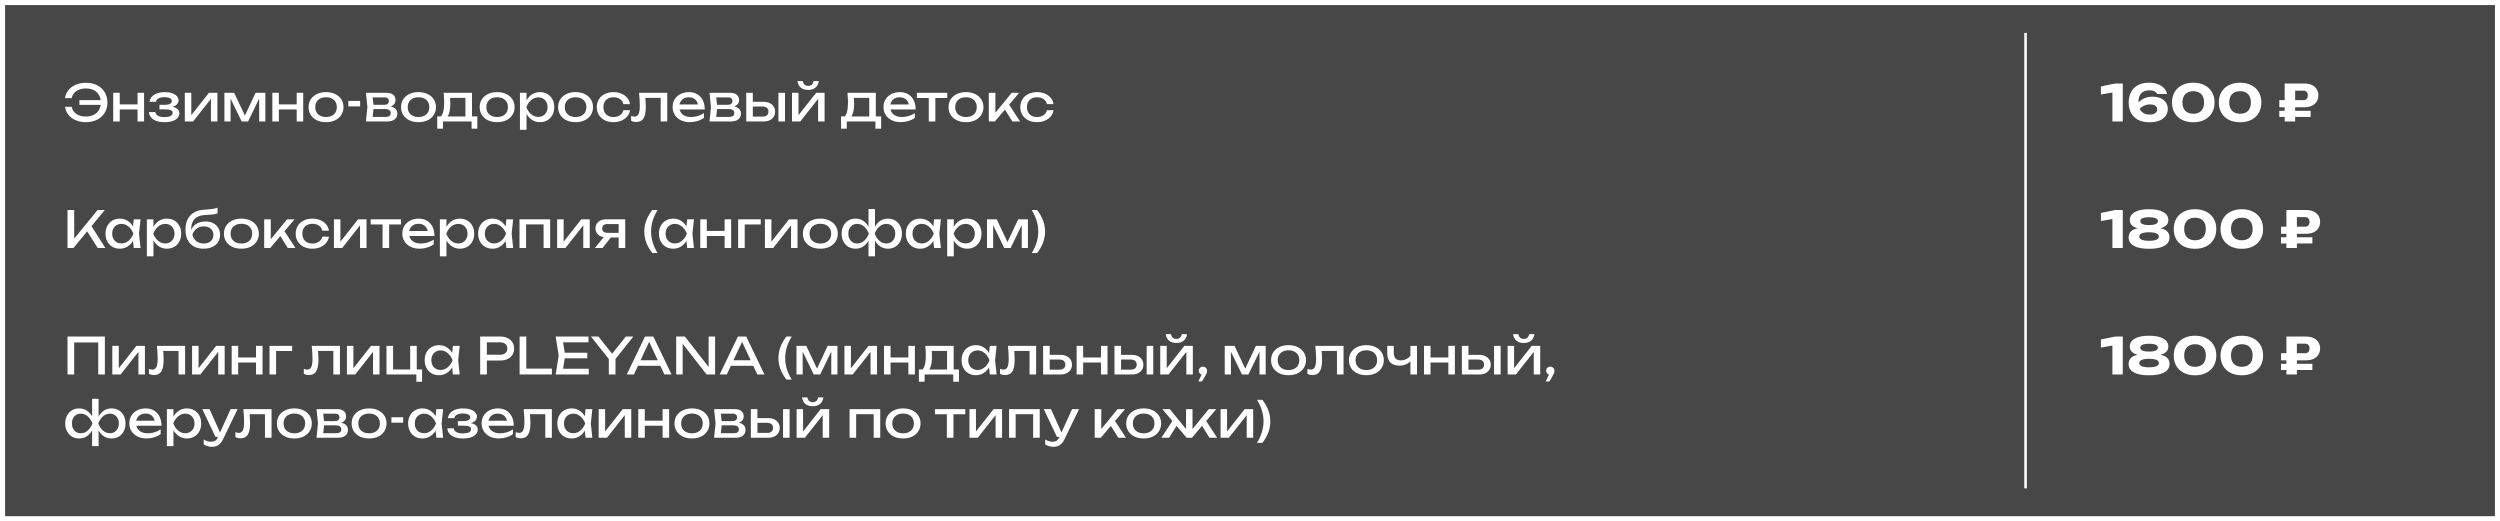
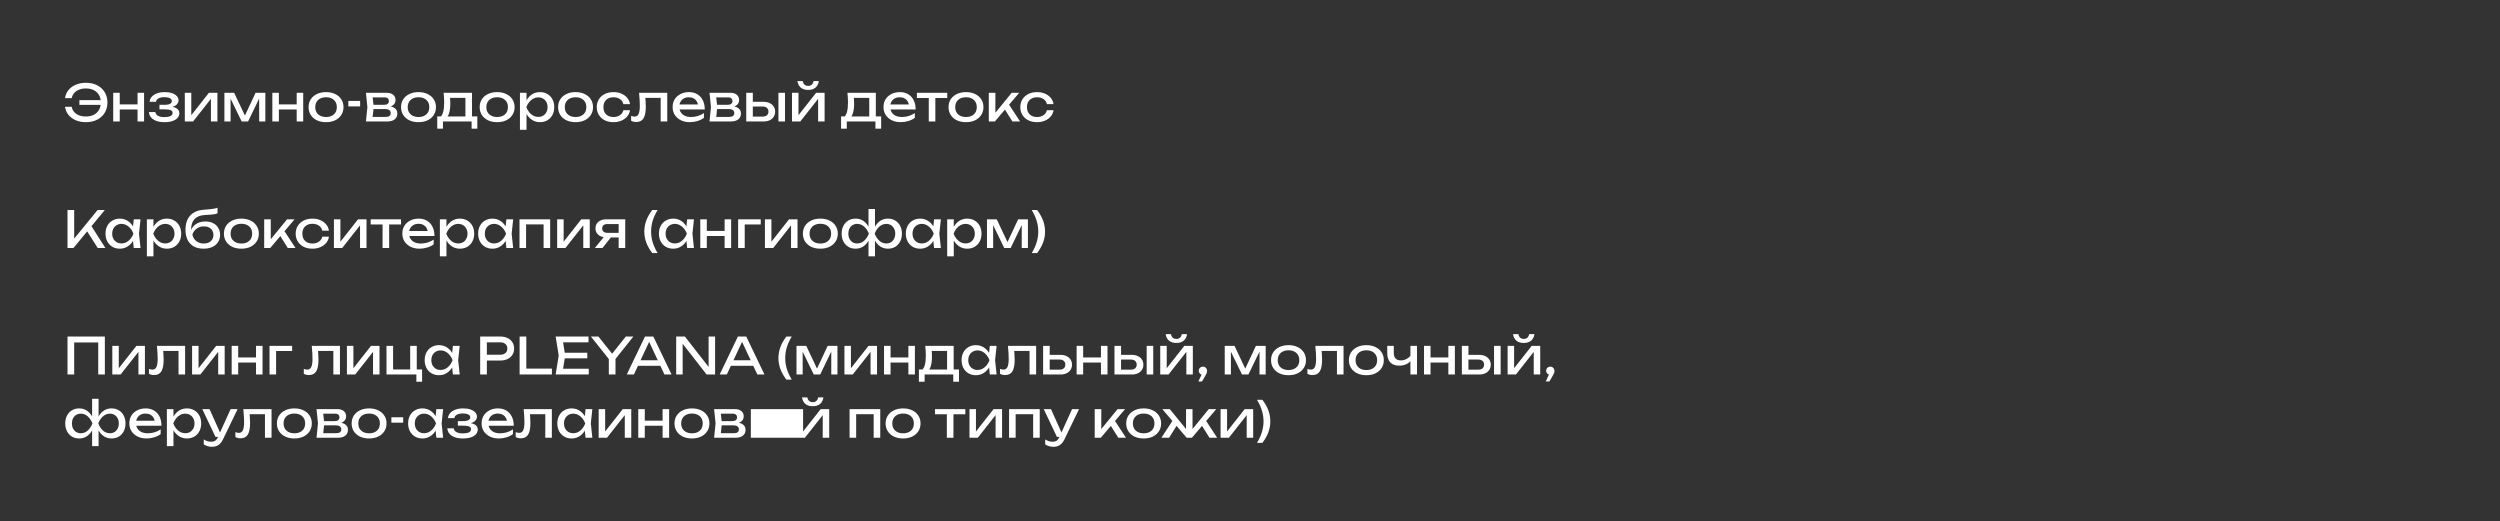
<svg xmlns="http://www.w3.org/2000/svg" width="988" height="206" viewBox="0 0 988 206" fill="none">
  <rect x="0" y="0" width="988" height="206" fill="#333333" stroke="none" />
-   <rect x="1" y="1" width="986" height="204" fill="white" fill-opacity="0.1" stroke="white" stroke-width="2" />
-   <path d="M33.94 48.28C32.447 48.28 31.107 48.027 29.92 47.52C28.733 47 27.773 46.287 27.04 45.38C26.307 44.46 25.86 43.407 25.7 42.22H28.34C28.487 42.993 28.807 43.667 29.3 44.24C29.793 44.813 30.433 45.26 31.22 45.58C32.007 45.887 32.913 46.04 33.94 46.04C35.153 46.04 36.2 45.813 37.08 45.36C37.96 44.907 38.64 44.267 39.12 43.44C39.6 42.613 39.84 41.633 39.84 40.5C39.84 39.367 39.6 38.387 39.12 37.56C38.64 36.733 37.96 36.093 37.08 35.64C36.2 35.187 35.153 34.96 33.94 34.96C32.927 34.96 32.027 35.12 31.24 35.44C30.453 35.747 29.813 36.187 29.32 36.76C28.827 37.32 28.5 37.993 28.34 38.78H25.7C25.86 37.58 26.307 36.527 27.04 35.62C27.773 34.713 28.733 34.007 29.92 33.5C31.107 32.98 32.447 32.72 33.94 32.72C35.647 32.72 37.133 33.047 38.4 33.7C39.68 34.353 40.673 35.267 41.38 36.44C42.1 37.6 42.46 38.953 42.46 40.5C42.46 42.047 42.1 43.407 41.38 44.58C40.673 45.74 39.68 46.647 38.4 47.3C37.133 47.953 35.647 48.28 33.94 48.28ZM41.04 41.44H31.38V39.56H41.04V41.44ZM44.739 36.68H47.319V48H44.739V36.68ZM54.359 36.68H56.939V48H54.359V36.68ZM46.199 41.26H55.439V43.26H46.199V41.26ZM64.98 48.28C63.78 48.28 62.727 48.12 61.82 47.8C60.927 47.48 60.22 47.02 59.7 46.42C59.194 45.82 58.914 45.107 58.86 44.28H61.38C61.487 44.933 61.847 45.433 62.46 45.78C63.087 46.113 63.927 46.28 64.98 46.28C65.994 46.28 66.787 46.147 67.36 45.88C67.934 45.6 68.22 45.173 68.22 44.6C68.22 44.133 67.98 43.787 67.5 43.56C67.034 43.333 66.287 43.22 65.26 43.22H63.02V41.42H65.2C66.12 41.42 66.8 41.28 67.24 41C67.694 40.72 67.92 40.373 67.92 39.96C67.92 39.453 67.654 39.067 67.12 38.8C66.587 38.533 65.887 38.4 65.02 38.4C64.06 38.4 63.28 38.553 62.68 38.86C62.08 39.167 61.727 39.627 61.62 40.24H59.1C59.167 39.52 59.44 38.873 59.92 38.3C60.414 37.713 61.1 37.253 61.98 36.92C62.86 36.573 63.907 36.4 65.12 36.4C66.227 36.4 67.187 36.54 68 36.82C68.814 37.1 69.44 37.487 69.88 37.98C70.334 38.46 70.56 39.013 70.56 39.64C70.56 40.147 70.4 40.613 70.08 41.04C69.774 41.467 69.287 41.807 68.62 42.06C67.967 42.313 67.12 42.44 66.08 42.44V42.1C67.6 42.047 68.78 42.253 69.62 42.72C70.46 43.173 70.88 43.853 70.88 44.76C70.88 45.44 70.647 46.047 70.18 46.58C69.727 47.113 69.06 47.533 68.18 47.84C67.3 48.133 66.234 48.28 64.98 48.28ZM73.04 48V36.68H75.6V46.7L74.82 46.52L82.56 36.68H85.92V48H83.36V37.84L84.16 38.04L76.32 48H73.04ZM88.685 48V36.68H92.545L97.305 46.76H96.285L101.005 36.68H104.865V48H102.425V37.54H103.105L98.045 48H95.505L90.445 37.58L91.125 37.56V48H88.685ZM107.63 36.68H110.21V48H107.63V36.68ZM117.25 36.68H119.83V48H117.25V36.68ZM109.09 41.26H118.33V43.26H109.09V41.26ZM128.851 48.28C127.478 48.28 126.271 48.033 125.231 47.54C124.204 47.033 123.398 46.333 122.811 45.44C122.238 44.547 121.951 43.513 121.951 42.34C121.951 41.153 122.238 40.12 122.811 39.24C123.398 38.347 124.204 37.653 125.231 37.16C126.271 36.653 127.478 36.4 128.851 36.4C130.224 36.4 131.424 36.653 132.451 37.16C133.491 37.653 134.298 38.347 134.871 39.24C135.458 40.12 135.751 41.153 135.751 42.34C135.751 43.513 135.458 44.547 134.871 45.44C134.298 46.333 133.491 47.033 132.451 47.54C131.424 48.033 130.224 48.28 128.851 48.28ZM128.851 46.24C129.731 46.24 130.484 46.08 131.111 45.76C131.751 45.44 132.244 44.993 132.591 44.42C132.938 43.833 133.111 43.14 133.111 42.34C133.111 41.54 132.938 40.853 132.591 40.28C132.244 39.693 131.751 39.24 131.111 38.92C130.484 38.6 129.731 38.44 128.851 38.44C127.984 38.44 127.231 38.6 126.591 38.92C125.951 39.24 125.458 39.693 125.111 40.28C124.764 40.853 124.591 41.54 124.591 42.34C124.591 43.14 124.764 43.833 125.111 44.42C125.458 44.993 125.951 45.44 126.591 45.76C127.231 46.08 127.984 46.24 128.851 46.24ZM137.664 39.9H142.324V42.04H137.664V39.9ZM144.616 48L145.196 42.34L144.616 36.68H152.816C153.909 36.68 154.763 36.933 155.376 37.44C156.003 37.947 156.316 38.647 156.316 39.54C156.316 40.367 156.003 41.033 155.376 41.54C154.763 42.033 153.903 42.327 152.796 42.42L152.996 41.94C154.303 41.967 155.303 42.233 155.996 42.74C156.689 43.247 157.036 43.96 157.036 44.88C157.036 45.853 156.683 46.62 155.976 47.18C155.283 47.727 154.316 48 153.076 48H144.616ZM147.136 47.36L146.136 46.2H152.416C153.123 46.2 153.629 46.067 153.936 45.8C154.256 45.52 154.416 45.133 154.416 44.64C154.416 44.2 154.236 43.833 153.876 43.54C153.529 43.247 152.943 43.1 152.116 43.1H146.696V41.42H151.736C152.416 41.42 152.909 41.287 153.216 41.02C153.536 40.74 153.696 40.38 153.696 39.94C153.696 39.513 153.556 39.167 153.276 38.9C153.009 38.62 152.556 38.48 151.916 38.48H146.156L147.136 37.34L147.696 42.34L147.136 47.36ZM165.394 48.28C164.021 48.28 162.814 48.033 161.774 47.54C160.747 47.033 159.941 46.333 159.354 45.44C158.781 44.547 158.494 43.513 158.494 42.34C158.494 41.153 158.781 40.12 159.354 39.24C159.941 38.347 160.747 37.653 161.774 37.16C162.814 36.653 164.021 36.4 165.394 36.4C166.767 36.4 167.967 36.653 168.994 37.16C170.034 37.653 170.841 38.347 171.414 39.24C172.001 40.12 172.294 41.153 172.294 42.34C172.294 43.513 172.001 44.547 171.414 45.44C170.841 46.333 170.034 47.033 168.994 47.54C167.967 48.033 166.767 48.28 165.394 48.28ZM165.394 46.24C166.274 46.24 167.027 46.08 167.654 45.76C168.294 45.44 168.787 44.993 169.134 44.42C169.481 43.833 169.654 43.14 169.654 42.34C169.654 41.54 169.481 40.853 169.134 40.28C168.787 39.693 168.294 39.24 167.654 38.92C167.027 38.6 166.274 38.44 165.394 38.44C164.527 38.44 163.774 38.6 163.134 38.92C162.494 39.24 162.001 39.693 161.654 40.28C161.307 40.853 161.134 41.54 161.134 42.34C161.134 43.14 161.307 43.833 161.654 44.42C162.001 44.993 162.494 45.44 163.134 45.76C163.774 46.08 164.527 46.24 165.394 46.24ZM188.638 46V50.86H186.378V48H175.058V50.86H172.798V46H175.718L176.438 46.04H184.698L185.338 46H188.638ZM175.318 36.68H186.538V47.24H183.938V37.48L185.138 38.68H176.678L177.798 37.8C177.864 38.387 177.904 38.953 177.918 39.5C177.944 40.033 177.958 40.533 177.958 41C177.958 42.947 177.691 44.473 177.158 45.58C176.638 46.687 175.904 47.24 174.958 47.24L173.898 46.34C174.991 45.54 175.538 43.593 175.538 40.5C175.538 39.9 175.518 39.28 175.478 38.64C175.438 37.987 175.384 37.333 175.318 36.68ZM196.468 48.28C195.095 48.28 193.888 48.033 192.848 47.54C191.821 47.033 191.015 46.333 190.428 45.44C189.855 44.547 189.568 43.513 189.568 42.34C189.568 41.153 189.855 40.12 190.428 39.24C191.015 38.347 191.821 37.653 192.848 37.16C193.888 36.653 195.095 36.4 196.468 36.4C197.841 36.4 199.041 36.653 200.068 37.16C201.108 37.653 201.915 38.347 202.488 39.24C203.075 40.12 203.368 41.153 203.368 42.34C203.368 43.513 203.075 44.547 202.488 45.44C201.915 46.333 201.108 47.033 200.068 47.54C199.041 48.033 197.841 48.28 196.468 48.28ZM196.468 46.24C197.348 46.24 198.101 46.08 198.728 45.76C199.368 45.44 199.861 44.993 200.208 44.42C200.555 43.833 200.728 43.14 200.728 42.34C200.728 41.54 200.555 40.853 200.208 40.28C199.861 39.693 199.368 39.24 198.728 38.92C198.101 38.6 197.348 38.44 196.468 38.44C195.601 38.44 194.848 38.6 194.208 38.92C193.568 39.24 193.075 39.693 192.728 40.28C192.381 40.853 192.208 41.54 192.208 42.34C192.208 43.14 192.381 43.833 192.728 44.42C193.075 44.993 193.568 45.44 194.208 45.76C194.848 46.08 195.601 46.24 196.468 46.24ZM205.482 36.68H208.082V40.62L207.962 41.02V43.3L208.082 44V51.3H205.482V36.68ZM207.082 42.34C207.335 41.14 207.755 40.1 208.342 39.22C208.928 38.327 209.648 37.633 210.502 37.14C211.368 36.647 212.328 36.4 213.382 36.4C214.488 36.4 215.468 36.653 216.322 37.16C217.175 37.653 217.842 38.347 218.322 39.24C218.802 40.12 219.042 41.153 219.042 42.34C219.042 43.513 218.802 44.547 218.322 45.44C217.842 46.333 217.175 47.033 216.322 47.54C215.468 48.033 214.488 48.28 213.382 48.28C212.328 48.28 211.375 48.033 210.522 47.54C209.668 47.047 208.942 46.353 208.342 45.46C207.755 44.567 207.335 43.527 207.082 42.34ZM216.402 42.34C216.402 41.58 216.242 40.913 215.922 40.34C215.615 39.753 215.188 39.3 214.642 38.98C214.095 38.647 213.468 38.48 212.762 38.48C212.055 38.48 211.388 38.647 210.762 38.98C210.148 39.3 209.608 39.753 209.142 40.34C208.675 40.913 208.295 41.58 208.002 42.34C208.295 43.1 208.675 43.773 209.142 44.36C209.608 44.933 210.148 45.387 210.762 45.72C211.388 46.04 212.055 46.2 212.762 46.2C213.468 46.2 214.095 46.04 214.642 45.72C215.188 45.387 215.615 44.933 215.922 44.36C216.242 43.773 216.402 43.1 216.402 42.34ZM227.464 48.28C226.091 48.28 224.884 48.033 223.844 47.54C222.818 47.033 222.011 46.333 221.424 45.44C220.851 44.547 220.564 43.513 220.564 42.34C220.564 41.153 220.851 40.12 221.424 39.24C222.011 38.347 222.818 37.653 223.844 37.16C224.884 36.653 226.091 36.4 227.464 36.4C228.838 36.4 230.038 36.653 231.064 37.16C232.104 37.653 232.911 38.347 233.484 39.24C234.071 40.12 234.364 41.153 234.364 42.34C234.364 43.513 234.071 44.547 233.484 45.44C232.911 46.333 232.104 47.033 231.064 47.54C230.038 48.033 228.838 48.28 227.464 48.28ZM227.464 46.24C228.344 46.24 229.098 46.08 229.724 45.76C230.364 45.44 230.858 44.993 231.204 44.42C231.551 43.833 231.724 43.14 231.724 42.34C231.724 41.54 231.551 40.853 231.204 40.28C230.858 39.693 230.364 39.24 229.724 38.92C229.098 38.6 228.344 38.44 227.464 38.44C226.598 38.44 225.844 38.6 225.204 38.92C224.564 39.24 224.071 39.693 223.724 40.28C223.378 40.853 223.204 41.54 223.204 42.34C223.204 43.14 223.378 43.833 223.724 44.42C224.071 44.993 224.564 45.44 225.204 45.76C225.844 46.08 226.598 46.24 227.464 46.24ZM248.978 43.54C248.844 44.473 248.478 45.3 247.878 46.02C247.278 46.727 246.511 47.28 245.578 47.68C244.644 48.08 243.604 48.28 242.458 48.28C241.151 48.28 239.998 48.033 238.998 47.54C238.011 47.033 237.238 46.333 236.678 45.44C236.118 44.547 235.838 43.513 235.838 42.34C235.838 41.167 236.118 40.133 236.678 39.24C237.238 38.347 238.011 37.653 238.998 37.16C239.998 36.653 241.151 36.4 242.458 36.4C243.604 36.4 244.644 36.6 245.578 37C246.511 37.4 247.278 37.96 247.878 38.68C248.478 39.387 248.844 40.213 248.978 41.16H246.358C246.171 40.307 245.724 39.64 245.018 39.16C244.311 38.68 243.458 38.44 242.458 38.44C241.658 38.44 240.958 38.6 240.358 38.92C239.758 39.227 239.291 39.673 238.958 40.26C238.638 40.833 238.478 41.527 238.478 42.34C238.478 43.14 238.638 43.833 238.958 44.42C239.291 45.007 239.758 45.46 240.358 45.78C240.958 46.087 241.658 46.24 242.458 46.24C243.471 46.24 244.331 45.993 245.038 45.5C245.744 45.007 246.184 44.353 246.358 43.54H248.978ZM252.559 36.68H263.699V48H261.099V37.48L262.299 38.68H253.859L254.979 37.76C255.046 38.587 255.099 39.373 255.139 40.12C255.193 40.853 255.219 41.513 255.219 42.1C255.219 44.233 254.919 45.787 254.319 46.76C253.719 47.733 252.753 48.22 251.419 48.22C251.059 48.22 250.713 48.18 250.379 48.1C250.046 48.02 249.726 47.893 249.419 47.72V45.78C249.659 45.873 249.893 45.947 250.119 46C250.359 46.053 250.579 46.08 250.779 46.08C251.513 46.08 252.039 45.74 252.359 45.06C252.693 44.38 252.859 43.273 252.859 41.74C252.859 41.073 252.833 40.313 252.779 39.46C252.739 38.607 252.666 37.68 252.559 36.68ZM272.638 48.28C271.318 48.28 270.145 48.033 269.118 47.54C268.091 47.033 267.285 46.333 266.698 45.44C266.111 44.547 265.818 43.507 265.818 42.32C265.818 41.147 266.091 40.12 266.638 39.24C267.198 38.347 267.965 37.653 268.938 37.16C269.925 36.653 271.051 36.4 272.318 36.4C273.585 36.4 274.678 36.687 275.598 37.26C276.531 37.82 277.251 38.613 277.758 39.64C278.265 40.667 278.518 41.873 278.518 43.26H267.858V41.28H277.218L275.918 42.02C275.878 41.273 275.698 40.633 275.378 40.1C275.071 39.567 274.651 39.16 274.118 38.88C273.598 38.587 272.978 38.44 272.258 38.44C271.498 38.44 270.831 38.593 270.258 38.9C269.698 39.207 269.258 39.64 268.938 40.2C268.618 40.747 268.458 41.4 268.458 42.16C268.458 43 268.645 43.727 269.018 44.34C269.405 44.953 269.945 45.427 270.638 45.76C271.345 46.08 272.178 46.24 273.138 46.24C274.005 46.24 274.891 46.107 275.798 45.84C276.705 45.56 277.505 45.173 278.198 44.68V46.56C277.505 47.093 276.658 47.513 275.658 47.82C274.671 48.127 273.665 48.28 272.638 48.28ZM280.397 48L280.977 42.34L280.397 36.68H288.597C289.691 36.68 290.544 36.933 291.157 37.44C291.784 37.947 292.097 38.647 292.097 39.54C292.097 40.367 291.784 41.033 291.157 41.54C290.544 42.033 289.684 42.327 288.577 42.42L288.777 41.94C290.084 41.967 291.084 42.233 291.777 42.74C292.471 43.247 292.817 43.96 292.817 44.88C292.817 45.853 292.464 46.62 291.757 47.18C291.064 47.727 290.097 48 288.857 48H280.397ZM282.917 47.36L281.917 46.2H288.197C288.904 46.2 289.411 46.067 289.717 45.8C290.037 45.52 290.197 45.133 290.197 44.64C290.197 44.2 290.017 43.833 289.657 43.54C289.311 43.247 288.724 43.1 287.897 43.1H282.477V41.42H287.517C288.197 41.42 288.691 41.287 288.997 41.02C289.317 40.74 289.477 40.38 289.477 39.94C289.477 39.513 289.337 39.167 289.057 38.9C288.791 38.62 288.337 38.48 287.697 38.48H281.937L282.917 37.34L283.477 42.34L282.917 47.36ZM307.635 36.68H310.235V48H307.635V36.68ZM294.915 48V36.68H297.515V47.28L296.595 46.08H301.435C302.142 46.08 302.695 45.907 303.095 45.56C303.495 45.2 303.695 44.713 303.695 44.1C303.695 43.473 303.495 42.987 303.095 42.64C302.695 42.28 302.142 42.1 301.435 42.1H296.675V40.24H301.775C302.695 40.24 303.495 40.407 304.175 40.74C304.855 41.06 305.382 41.513 305.755 42.1C306.142 42.673 306.335 43.347 306.335 44.12C306.335 44.893 306.142 45.573 305.755 46.16C305.382 46.747 304.855 47.2 304.175 47.52C303.495 47.84 302.702 48 301.795 48H294.915ZM313.001 48V36.68H315.561V46.7L314.781 46.52L322.521 36.68H325.881V48H323.321V37.84L324.121 38.04L316.281 48H313.001ZM319.381 35.54C318.181 35.54 317.214 35.24 316.481 34.64C315.761 34.04 315.314 33.173 315.141 32.04H317.241C317.348 32.653 317.588 33.127 317.961 33.46C318.334 33.78 318.808 33.94 319.381 33.94C319.954 33.94 320.428 33.78 320.801 33.46C321.174 33.127 321.414 32.653 321.521 32.04H323.601C323.441 33.173 322.994 34.04 322.261 34.64C321.528 35.24 320.568 35.54 319.381 35.54ZM348.228 46V50.86H345.968V48H334.648V50.86H332.388V46H335.308L336.028 46.04H344.288L344.928 46H348.228ZM334.908 36.68H346.128V47.24H343.528V37.48L344.728 38.68H336.268L337.388 37.8C337.454 38.387 337.494 38.953 337.508 39.5C337.534 40.033 337.548 40.533 337.548 41C337.548 42.947 337.281 44.473 336.748 45.58C336.228 46.687 335.494 47.24 334.548 47.24L333.488 46.34C334.581 45.54 335.127 43.593 335.127 40.5C335.127 39.9 335.108 39.28 335.068 38.64C335.028 37.987 334.974 37.333 334.908 36.68ZM355.978 48.28C354.658 48.28 353.485 48.033 352.458 47.54C351.431 47.033 350.625 46.333 350.038 45.44C349.451 44.547 349.158 43.507 349.158 42.32C349.158 41.147 349.431 40.12 349.978 39.24C350.538 38.347 351.305 37.653 352.278 37.16C353.265 36.653 354.391 36.4 355.658 36.4C356.925 36.4 358.018 36.687 358.938 37.26C359.871 37.82 360.591 38.613 361.098 39.64C361.605 40.667 361.858 41.873 361.858 43.26H351.198V41.28H360.558L359.258 42.02C359.218 41.273 359.038 40.633 358.718 40.1C358.411 39.567 357.991 39.16 357.458 38.88C356.938 38.587 356.318 38.44 355.598 38.44C354.838 38.44 354.171 38.593 353.598 38.9C353.038 39.207 352.598 39.64 352.278 40.2C351.958 40.747 351.798 41.4 351.798 42.16C351.798 43 351.985 43.727 352.358 44.34C352.745 44.953 353.285 45.427 353.978 45.76C354.685 46.08 355.518 46.24 356.478 46.24C357.345 46.24 358.231 46.107 359.138 45.84C360.045 45.56 360.845 45.173 361.538 44.68V46.56C360.845 47.093 359.998 47.513 358.998 47.82C358.011 48.127 357.005 48.28 355.978 48.28ZM367.05 37.58H369.65V48H367.05V37.58ZM362.35 36.68H374.35V38.72H362.35V36.68ZM381.761 48.28C380.388 48.28 379.181 48.033 378.141 47.54C377.114 47.033 376.308 46.333 375.721 45.44C375.148 44.547 374.861 43.513 374.861 42.34C374.861 41.153 375.148 40.12 375.721 39.24C376.308 38.347 377.114 37.653 378.141 37.16C379.181 36.653 380.388 36.4 381.761 36.4C383.134 36.4 384.334 36.653 385.361 37.16C386.401 37.653 387.208 38.347 387.781 39.24C388.368 40.12 388.661 41.153 388.661 42.34C388.661 43.513 388.368 44.547 387.781 45.44C387.208 46.333 386.401 47.033 385.361 47.54C384.334 48.033 383.134 48.28 381.761 48.28ZM381.761 46.24C382.641 46.24 383.394 46.08 384.021 45.76C384.661 45.44 385.154 44.993 385.501 44.42C385.848 43.833 386.021 43.14 386.021 42.34C386.021 41.54 385.848 40.853 385.501 40.28C385.154 39.693 384.661 39.24 384.021 38.92C383.394 38.6 382.641 38.44 381.761 38.44C380.894 38.44 380.141 38.6 379.501 38.92C378.861 39.24 378.368 39.693 378.021 40.28C377.674 40.853 377.501 41.54 377.501 42.34C377.501 43.14 377.674 43.833 378.021 44.42C378.368 44.993 378.861 45.44 379.501 45.76C380.141 46.08 380.894 46.24 381.761 46.24ZM390.775 48V36.68H393.375V45.8L392.595 45.52L399.815 36.68H402.775L393.175 48H390.775ZM400.095 48L396.575 42.4L398.395 40.76L403.135 48H400.095ZM416.36 43.54C416.227 44.473 415.86 45.3 415.26 46.02C414.66 46.727 413.894 47.28 412.96 47.68C412.027 48.08 410.987 48.28 409.84 48.28C408.534 48.28 407.38 48.033 406.38 47.54C405.394 47.033 404.62 46.333 404.06 45.44C403.5 44.547 403.22 43.513 403.22 42.34C403.22 41.167 403.5 40.133 404.06 39.24C404.62 38.347 405.394 37.653 406.38 37.16C407.38 36.653 408.534 36.4 409.84 36.4C410.987 36.4 412.027 36.6 412.96 37C413.894 37.4 414.66 37.96 415.26 38.68C415.86 39.387 416.227 40.213 416.36 41.16H413.74C413.554 40.307 413.107 39.64 412.4 39.16C411.694 38.68 410.84 38.44 409.84 38.44C409.04 38.44 408.34 38.6 407.74 38.92C407.14 39.227 406.674 39.673 406.34 40.26C406.02 40.833 405.86 41.527 405.86 42.34C405.86 43.14 406.02 43.833 406.34 44.42C406.674 45.007 407.14 45.46 407.74 45.78C408.34 46.087 409.04 46.24 409.84 46.24C410.854 46.24 411.714 45.993 412.42 45.5C413.127 45.007 413.567 44.353 413.74 43.54H416.36ZM26.68 98V83H29.32V95.78L28.52 95.28L38.56 83H41.42L29.04 98H26.68ZM33.82 90.46L35.68 88.64L41.64 98H38.62L33.82 90.46ZM52.858 98L52.418 93.8L52.938 92.34L52.418 90.9L52.858 86.68H55.538L54.938 92.34L55.538 98H52.858ZM53.658 92.34C53.405 93.527 52.985 94.567 52.398 95.46C51.811 96.353 51.085 97.047 50.218 97.54C49.365 98.033 48.411 98.28 47.358 98.28C46.251 98.28 45.271 98.033 44.418 97.54C43.565 97.033 42.898 96.333 42.418 95.44C41.938 94.547 41.698 93.513 41.698 92.34C41.698 91.153 41.938 90.12 42.418 89.24C42.898 88.347 43.565 87.653 44.418 87.16C45.271 86.653 46.251 86.4 47.358 86.4C48.411 86.4 49.365 86.647 50.218 87.14C51.085 87.633 51.811 88.327 52.398 89.22C52.998 90.1 53.418 91.14 53.658 92.34ZM44.338 92.34C44.338 93.1 44.491 93.773 44.798 94.36C45.118 94.933 45.551 95.387 46.098 95.72C46.645 96.04 47.271 96.2 47.978 96.2C48.698 96.2 49.365 96.04 49.978 95.72C50.591 95.387 51.131 94.933 51.598 94.36C52.078 93.773 52.458 93.1 52.738 92.34C52.458 91.58 52.078 90.913 51.598 90.34C51.131 89.753 50.591 89.3 49.978 88.98C49.365 88.647 48.698 88.48 47.978 88.48C47.271 88.48 46.645 88.647 46.098 88.98C45.551 89.3 45.118 89.753 44.798 90.34C44.491 90.913 44.338 91.58 44.338 92.34ZM58.04 86.68H60.64V90.62L60.52 91.02V93.3L60.64 94V101.3H58.04V86.68ZM59.64 92.34C59.894 91.14 60.313 90.1 60.9 89.22C61.487 88.327 62.207 87.633 63.06 87.14C63.927 86.647 64.887 86.4 65.94 86.4C67.047 86.4 68.027 86.653 68.88 87.16C69.734 87.653 70.4 88.347 70.88 89.24C71.36 90.12 71.6 91.153 71.6 92.34C71.6 93.513 71.36 94.547 70.88 95.44C70.4 96.333 69.734 97.033 68.88 97.54C68.027 98.033 67.047 98.28 65.94 98.28C64.887 98.28 63.934 98.033 63.08 97.54C62.227 97.047 61.5 96.353 60.9 95.46C60.313 94.567 59.894 93.527 59.64 92.34ZM68.96 92.34C68.96 91.58 68.8 90.913 68.48 90.34C68.174 89.753 67.747 89.3 67.2 88.98C66.653 88.647 66.027 88.48 65.32 88.48C64.614 88.48 63.947 88.647 63.32 88.98C62.707 89.3 62.167 89.753 61.7 90.34C61.233 90.913 60.853 91.58 60.56 92.34C60.853 93.1 61.233 93.773 61.7 94.36C62.167 94.933 62.707 95.387 63.32 95.72C63.947 96.04 64.614 96.2 65.32 96.2C66.027 96.2 66.653 96.04 67.2 95.72C67.747 95.387 68.174 94.933 68.48 94.36C68.8 93.773 68.96 93.1 68.96 92.34ZM80.483 98.28C78.976 98.28 77.683 97.987 76.603 97.4C75.536 96.8 74.716 95.94 74.143 94.82C73.583 93.7 73.303 92.353 73.303 90.78C73.303 88.433 73.916 86.58 75.143 85.22C76.37 83.86 78.123 83.087 80.403 82.9C81.323 82.82 82.083 82.753 82.683 82.7C83.296 82.647 83.796 82.593 84.183 82.54C84.57 82.473 84.896 82.407 85.163 82.34C85.443 82.273 85.71 82.193 85.963 82.1V84.32C85.71 84.427 85.37 84.527 84.943 84.62C84.516 84.7 83.976 84.767 83.323 84.82C82.669 84.873 81.87 84.927 80.923 84.98C79.136 85.073 77.79 85.607 76.883 86.58C75.976 87.553 75.523 88.94 75.523 90.74V91.38L75.383 91.22C75.676 90.433 76.096 89.767 76.643 89.22C77.203 88.673 77.87 88.253 78.643 87.96C79.416 87.667 80.263 87.52 81.183 87.52C82.343 87.52 83.356 87.74 84.223 88.18C85.09 88.62 85.763 89.24 86.243 90.04C86.736 90.827 86.983 91.747 86.983 92.8C86.983 93.907 86.71 94.873 86.163 95.7C85.629 96.513 84.876 97.147 83.903 97.6C82.93 98.053 81.79 98.28 80.483 98.28ZM80.543 96.24C81.316 96.24 81.983 96.1 82.543 95.82C83.116 95.54 83.556 95.147 83.863 94.64C84.183 94.12 84.343 93.52 84.343 92.84C84.343 92.16 84.183 91.567 83.863 91.06C83.556 90.553 83.116 90.16 82.543 89.88C81.983 89.6 81.316 89.46 80.543 89.46C79.503 89.46 78.583 89.74 77.783 90.3C76.996 90.86 76.409 91.653 76.023 92.68C76.249 93.773 76.763 94.64 77.563 95.28C78.376 95.92 79.37 96.24 80.543 96.24ZM95.394 98.28C94.021 98.28 92.814 98.033 91.774 97.54C90.747 97.033 89.941 96.333 89.354 95.44C88.781 94.547 88.494 93.513 88.494 92.34C88.494 91.153 88.781 90.12 89.354 89.24C89.941 88.347 90.747 87.653 91.774 87.16C92.814 86.653 94.021 86.4 95.394 86.4C96.767 86.4 97.967 86.653 98.994 87.16C100.034 87.653 100.841 88.347 101.414 89.24C102.001 90.12 102.294 91.153 102.294 92.34C102.294 93.513 102.001 94.547 101.414 95.44C100.841 96.333 100.034 97.033 98.994 97.54C97.967 98.033 96.767 98.28 95.394 98.28ZM95.394 96.24C96.274 96.24 97.027 96.08 97.654 95.76C98.294 95.44 98.787 94.993 99.134 94.42C99.481 93.833 99.654 93.14 99.654 92.34C99.654 91.54 99.481 90.853 99.134 90.28C98.787 89.693 98.294 89.24 97.654 88.92C97.027 88.6 96.274 88.44 95.394 88.44C94.527 88.44 93.774 88.6 93.134 88.92C92.494 89.24 92.001 89.693 91.654 90.28C91.307 90.853 91.134 91.54 91.134 92.34C91.134 93.14 91.307 93.833 91.654 94.42C92.001 94.993 92.494 95.44 93.134 95.76C93.774 96.08 94.527 96.24 95.394 96.24ZM104.407 98V86.68H107.007V95.8L106.227 95.52L113.447 86.68H116.407L106.807 98H104.407ZM113.727 98L110.207 92.4L112.027 90.76L116.767 98H113.727ZM129.993 93.54C129.86 94.473 129.493 95.3 128.893 96.02C128.293 96.727 127.527 97.28 126.593 97.68C125.66 98.08 124.62 98.28 123.473 98.28C122.167 98.28 121.013 98.033 120.013 97.54C119.027 97.033 118.253 96.333 117.693 95.44C117.133 94.547 116.853 93.513 116.853 92.34C116.853 91.167 117.133 90.133 117.693 89.24C118.253 88.347 119.027 87.653 120.013 87.16C121.013 86.653 122.167 86.4 123.473 86.4C124.62 86.4 125.66 86.6 126.593 87C127.527 87.4 128.293 87.96 128.893 88.68C129.493 89.387 129.86 90.213 129.993 91.16H127.373C127.187 90.307 126.74 89.64 126.033 89.16C125.327 88.68 124.473 88.44 123.473 88.44C122.673 88.44 121.973 88.6 121.373 88.92C120.773 89.227 120.307 89.673 119.973 90.26C119.653 90.833 119.493 91.527 119.493 92.34C119.493 93.14 119.653 93.833 119.973 94.42C120.307 95.007 120.773 95.46 121.373 95.78C121.973 96.087 122.673 96.24 123.473 96.24C124.487 96.24 125.347 95.993 126.053 95.5C126.76 95.007 127.2 94.353 127.373 93.54H129.993ZM131.966 98V86.68H134.526V96.7L133.746 96.52L141.486 86.68H144.846V98H142.286V87.84L143.086 88.04L135.246 98H131.966ZM151.19 87.58H153.79V98H151.19V87.58ZM146.49 86.68H158.49V88.72H146.49V86.68ZM165.822 98.28C164.502 98.28 163.328 98.033 162.302 97.54C161.275 97.033 160.468 96.333 159.882 95.44C159.295 94.547 159.002 93.507 159.002 92.32C159.002 91.147 159.275 90.12 159.822 89.24C160.382 88.347 161.148 87.653 162.122 87.16C163.108 86.653 164.235 86.4 165.502 86.4C166.768 86.4 167.862 86.687 168.782 87.26C169.715 87.82 170.435 88.613 170.942 89.64C171.448 90.667 171.702 91.873 171.702 93.26H161.042V91.28H170.402L169.102 92.02C169.062 91.273 168.882 90.633 168.562 90.1C168.255 89.567 167.835 89.16 167.302 88.88C166.782 88.587 166.162 88.44 165.442 88.44C164.682 88.44 164.015 88.593 163.442 88.9C162.882 89.207 162.442 89.64 162.122 90.2C161.802 90.747 161.642 91.4 161.642 92.16C161.642 93 161.828 93.727 162.202 94.34C162.588 94.953 163.128 95.427 163.822 95.76C164.528 96.08 165.362 96.24 166.322 96.24C167.188 96.24 168.075 96.107 168.982 95.84C169.888 95.56 170.688 95.173 171.382 94.68V96.56C170.688 97.093 169.842 97.513 168.842 97.82C167.855 98.127 166.848 98.28 165.822 98.28ZM173.841 86.68H176.441V90.62L176.321 91.02V93.3L176.441 94V101.3H173.841V86.68ZM175.441 92.34C175.694 91.14 176.114 90.1 176.701 89.22C177.288 88.327 178.008 87.633 178.861 87.14C179.728 86.647 180.688 86.4 181.741 86.4C182.848 86.4 183.828 86.653 184.681 87.16C185.534 87.653 186.201 88.347 186.681 89.24C187.161 90.12 187.401 91.153 187.401 92.34C187.401 93.513 187.161 94.547 186.681 95.44C186.201 96.333 185.534 97.033 184.681 97.54C183.828 98.033 182.848 98.28 181.741 98.28C180.688 98.28 179.734 98.033 178.881 97.54C178.028 97.047 177.301 96.353 176.701 95.46C176.114 94.567 175.694 93.527 175.441 92.34ZM184.761 92.34C184.761 91.58 184.601 90.913 184.281 90.34C183.974 89.753 183.548 89.3 183.001 88.98C182.454 88.647 181.828 88.48 181.121 88.48C180.414 88.48 179.748 88.647 179.121 88.98C178.508 89.3 177.968 89.753 177.501 90.34C177.034 90.913 176.654 91.58 176.361 92.34C176.654 93.1 177.034 93.773 177.501 94.36C177.968 94.933 178.508 95.387 179.121 95.72C179.748 96.04 180.414 96.2 181.121 96.2C181.828 96.2 182.454 96.04 183.001 95.72C183.548 95.387 183.974 94.933 184.281 94.36C184.601 93.773 184.761 93.1 184.761 92.34ZM200.124 98L199.684 93.8L200.204 92.34L199.684 90.9L200.124 86.68H202.804L202.204 92.34L202.804 98H200.124ZM200.924 92.34C200.67 93.527 200.25 94.567 199.664 95.46C199.077 96.353 198.35 97.047 197.484 97.54C196.63 98.033 195.677 98.28 194.624 98.28C193.517 98.28 192.537 98.033 191.684 97.54C190.83 97.033 190.164 96.333 189.684 95.44C189.204 94.547 188.964 93.513 188.964 92.34C188.964 91.153 189.204 90.12 189.684 89.24C190.164 88.347 190.83 87.653 191.684 87.16C192.537 86.653 193.517 86.4 194.624 86.4C195.677 86.4 196.63 86.647 197.484 87.14C198.35 87.633 199.077 88.327 199.664 89.22C200.264 90.1 200.684 91.14 200.924 92.34ZM191.604 92.34C191.604 93.1 191.757 93.773 192.064 94.36C192.384 94.933 192.817 95.387 193.364 95.72C193.91 96.04 194.537 96.2 195.244 96.2C195.964 96.2 196.63 96.04 197.244 95.72C197.857 95.387 198.397 94.933 198.864 94.36C199.344 93.773 199.724 93.1 200.004 92.34C199.724 91.58 199.344 90.913 198.864 90.34C198.397 89.753 197.857 89.3 197.244 88.98C196.63 88.647 195.964 88.48 195.244 88.48C194.537 88.48 193.91 88.647 193.364 88.98C192.817 89.3 192.384 89.753 192.064 90.34C191.757 90.913 191.604 91.58 191.604 92.34ZM217.426 86.68V98H214.826V87.5L216.026 88.68H206.706L207.906 87.5V98H205.306V86.68H217.426ZM220.189 98V86.68H222.749V96.7L221.969 96.52L229.709 86.68H233.069V98H230.509V87.84L231.309 88.04L223.469 98H220.189ZM245.253 92.02V93.84H239.533L239.493 93.78C238.666 93.78 237.94 93.633 237.313 93.34C236.686 93.047 236.2 92.633 235.853 92.1C235.506 91.567 235.333 90.947 235.333 90.24C235.333 89.533 235.506 88.913 235.853 88.38C236.2 87.847 236.686 87.433 237.313 87.14C237.94 86.833 238.666 86.68 239.493 86.68H247.093V98H244.493V87.42L245.353 88.54H240.053C239.4 88.54 238.886 88.693 238.513 89C238.153 89.307 237.973 89.727 237.973 90.26C237.973 90.793 238.153 91.22 238.513 91.54C238.886 91.86 239.4 92.02 240.053 92.02H245.253ZM242.313 92.7L238.113 98H235.093L239.413 92.7H242.313ZM257.77 83H259.89C259.01 84.453 258.356 85.88 257.93 87.28C257.516 88.667 257.31 90.08 257.31 91.52C257.31 92.933 257.516 94.34 257.93 95.74C258.356 97.127 259.01 98.553 259.89 100.02H257.77C256.716 98.633 255.93 97.247 255.41 95.86C254.89 94.46 254.63 93.013 254.63 91.52C254.63 90.013 254.89 88.56 255.41 87.16C255.93 85.76 256.716 84.373 257.77 83ZM271.569 98L271.129 93.8L271.649 92.34L271.129 90.9L271.569 86.68H274.249L273.649 92.34L274.249 98H271.569ZM272.369 92.34C272.116 93.527 271.696 94.567 271.109 95.46C270.522 96.353 269.796 97.047 268.929 97.54C268.076 98.033 267.122 98.28 266.069 98.28C264.962 98.28 263.982 98.033 263.129 97.54C262.276 97.033 261.609 96.333 261.129 95.44C260.649 94.547 260.409 93.513 260.409 92.34C260.409 91.153 260.649 90.12 261.129 89.24C261.609 88.347 262.276 87.653 263.129 87.16C263.982 86.653 264.962 86.4 266.069 86.4C267.122 86.4 268.076 86.647 268.929 87.14C269.796 87.633 270.522 88.327 271.109 89.22C271.709 90.1 272.129 91.14 272.369 92.34ZM263.049 92.34C263.049 93.1 263.202 93.773 263.509 94.36C263.829 94.933 264.262 95.387 264.809 95.72C265.356 96.04 265.982 96.2 266.689 96.2C267.409 96.2 268.076 96.04 268.689 95.72C269.302 95.387 269.842 94.933 270.309 94.36C270.789 93.773 271.169 93.1 271.449 92.34C271.169 91.58 270.789 90.913 270.309 90.34C269.842 89.753 269.302 89.3 268.689 88.98C268.076 88.647 267.409 88.48 266.689 88.48C265.982 88.48 265.356 88.647 264.809 88.98C264.262 89.3 263.829 89.753 263.509 90.34C263.202 90.913 263.049 91.58 263.049 92.34ZM276.751 86.68H279.331V98H276.751V86.68ZM286.371 86.68H288.951V98H286.371V86.68ZM278.211 91.26H287.451V93.26H278.211V91.26ZM300.652 86.68V88.72H293.112L294.312 87.52V98H291.712V86.68H300.652ZM302.298 98V86.68H304.858V96.7L304.078 96.52L311.818 86.68H315.178V98H312.618V87.84L313.418 88.04L305.578 98H302.298ZM324.203 98.28C322.829 98.28 321.623 98.033 320.583 97.54C319.556 97.033 318.749 96.333 318.163 95.44C317.589 94.547 317.303 93.513 317.303 92.34C317.303 91.153 317.589 90.12 318.163 89.24C318.749 88.347 319.556 87.653 320.583 87.16C321.623 86.653 322.829 86.4 324.203 86.4C325.576 86.4 326.776 86.653 327.803 87.16C328.843 87.653 329.649 88.347 330.223 89.24C330.809 90.12 331.103 91.153 331.103 92.34C331.103 93.513 330.809 94.547 330.223 95.44C329.649 96.333 328.843 97.033 327.803 97.54C326.776 98.033 325.576 98.28 324.203 98.28ZM324.203 96.24C325.083 96.24 325.836 96.08 326.463 95.76C327.103 95.44 327.596 94.993 327.943 94.42C328.289 93.833 328.463 93.14 328.463 92.34C328.463 91.54 328.289 90.853 327.943 90.28C327.596 89.693 327.103 89.24 326.463 88.92C325.836 88.6 325.083 88.44 324.203 88.44C323.336 88.44 322.583 88.6 321.943 88.92C321.303 89.24 320.809 89.693 320.463 90.28C320.116 90.853 319.943 91.54 319.943 92.34C319.943 93.14 320.116 93.833 320.463 94.42C320.809 94.993 321.303 95.44 321.943 95.76C322.583 96.08 323.336 96.24 324.203 96.24ZM343.236 101.3V94.58L343.476 93.66V90.9L343.236 89.96V82.6H345.796V89.98L345.556 90.9V93.64L345.796 94.58V101.3H343.236ZM344.796 92.34C345.049 91.14 345.456 90.1 346.016 89.22C346.576 88.327 347.269 87.633 348.096 87.14C348.936 86.647 349.876 86.4 350.916 86.4C352.009 86.4 352.969 86.653 353.796 87.16C354.623 87.653 355.269 88.347 355.736 89.24C356.203 90.12 356.436 91.153 356.436 92.34C356.436 93.513 356.203 94.547 355.736 95.44C355.269 96.333 354.623 97.033 353.796 97.54C352.969 98.033 352.009 98.28 350.916 98.28C349.876 98.28 348.936 98.033 348.096 97.54C347.269 97.047 346.576 96.353 346.016 95.46C345.456 94.567 345.049 93.527 344.796 92.34ZM353.796 92.34C353.796 91.58 353.643 90.913 353.336 90.34C353.043 89.753 352.636 89.3 352.116 88.98C351.596 88.647 350.989 88.48 350.296 88.48C349.243 88.48 348.316 88.84 347.516 89.56C346.716 90.267 346.103 91.193 345.676 92.34C346.103 93.473 346.716 94.407 347.516 95.14C348.316 95.86 349.243 96.22 350.296 96.22C350.989 96.22 351.596 96.053 352.116 95.72C352.636 95.387 353.043 94.933 353.336 94.36C353.643 93.773 353.796 93.1 353.796 92.34ZM344.236 92.34C343.996 93.527 343.589 94.567 343.016 95.46C342.456 96.353 341.763 97.047 340.936 97.54C340.109 98.033 339.176 98.28 338.136 98.28C337.043 98.28 336.083 98.033 335.256 97.54C334.429 97.033 333.783 96.333 333.316 95.44C332.849 94.547 332.616 93.513 332.616 92.34C332.616 91.153 332.849 90.12 333.316 89.24C333.783 88.347 334.429 87.653 335.256 87.16C336.083 86.653 337.043 86.4 338.136 86.4C339.176 86.4 340.109 86.647 340.936 87.14C341.763 87.633 342.456 88.327 343.016 89.22C343.589 90.1 343.996 91.14 344.236 92.34ZM335.256 92.34C335.256 93.1 335.403 93.773 335.696 94.36C335.989 94.933 336.396 95.387 336.916 95.72C337.449 96.053 338.056 96.22 338.736 96.22C339.803 96.22 340.729 95.86 341.516 95.14C342.316 94.407 342.936 93.473 343.376 92.34C342.936 91.193 342.316 90.267 341.516 89.56C340.729 88.84 339.803 88.48 338.736 88.48C338.056 88.48 337.449 88.647 336.916 88.98C336.396 89.3 335.989 89.753 335.696 90.34C335.403 90.913 335.256 91.58 335.256 92.34ZM369.147 98L368.707 93.8L369.227 92.34L368.707 90.9L369.147 86.68H371.827L371.227 92.34L371.827 98H369.147ZM369.947 92.34C369.694 93.527 369.274 94.567 368.687 95.46C368.1 96.353 367.374 97.047 366.507 97.54C365.654 98.033 364.7 98.28 363.647 98.28C362.54 98.28 361.56 98.033 360.707 97.54C359.854 97.033 359.187 96.333 358.707 95.44C358.227 94.547 357.987 93.513 357.987 92.34C357.987 91.153 358.227 90.12 358.707 89.24C359.187 88.347 359.854 87.653 360.707 87.16C361.56 86.653 362.54 86.4 363.647 86.4C364.7 86.4 365.654 86.647 366.507 87.14C367.374 87.633 368.1 88.327 368.687 89.22C369.287 90.1 369.707 91.14 369.947 92.34ZM360.627 92.34C360.627 93.1 360.78 93.773 361.087 94.36C361.407 94.933 361.84 95.387 362.387 95.72C362.934 96.04 363.56 96.2 364.267 96.2C364.987 96.2 365.654 96.04 366.267 95.72C366.88 95.387 367.42 94.933 367.887 94.36C368.367 93.773 368.747 93.1 369.027 92.34C368.747 91.58 368.367 90.913 367.887 90.34C367.42 89.753 366.88 89.3 366.267 88.98C365.654 88.647 364.987 88.48 364.267 88.48C363.56 88.48 362.934 88.647 362.387 88.98C361.84 89.3 361.407 89.753 361.087 90.34C360.78 90.913 360.627 91.58 360.627 92.34ZM374.329 86.68H376.929V90.62L376.809 91.02V93.3L376.929 94V101.3H374.329V86.68ZM375.929 92.34C376.183 91.14 376.603 90.1 377.189 89.22C377.776 88.327 378.496 87.633 379.349 87.14C380.216 86.647 381.176 86.4 382.229 86.4C383.336 86.4 384.316 86.653 385.169 87.16C386.023 87.653 386.689 88.347 387.169 89.24C387.649 90.12 387.889 91.153 387.889 92.34C387.889 93.513 387.649 94.547 387.169 95.44C386.689 96.333 386.023 97.033 385.169 97.54C384.316 98.033 383.336 98.28 382.229 98.28C381.176 98.28 380.223 98.033 379.369 97.54C378.516 97.047 377.789 96.353 377.189 95.46C376.603 94.567 376.183 93.527 375.929 92.34ZM385.249 92.34C385.249 91.58 385.089 90.913 384.769 90.34C384.463 89.753 384.036 89.3 383.489 88.98C382.943 88.647 382.316 88.48 381.609 88.48C380.903 88.48 380.236 88.647 379.609 88.98C378.996 89.3 378.456 89.753 377.989 90.34C377.523 90.913 377.143 91.58 376.849 92.34C377.143 93.1 377.523 93.773 377.989 94.36C378.456 94.933 378.996 95.387 379.609 95.72C380.236 96.04 380.903 96.2 381.609 96.2C382.316 96.2 382.943 96.04 383.489 95.72C384.036 95.387 384.463 94.933 384.769 94.36C385.089 93.773 385.249 93.1 385.249 92.34ZM390.052 98V86.68H393.912L398.672 96.76H397.652L402.372 86.68H406.232V98H403.792V87.54H404.472L399.412 98H396.872L391.812 87.58L392.492 87.56V98H390.052ZM409.866 83C410.919 84.373 411.706 85.76 412.226 87.16C412.746 88.56 413.006 90.013 413.006 91.52C413.006 93.013 412.746 94.46 412.226 95.86C411.706 97.247 410.919 98.633 409.866 100.02H407.746C408.626 98.553 409.273 97.127 409.686 95.74C410.113 94.34 410.326 92.933 410.326 91.52C410.326 90.08 410.113 88.667 409.686 87.28C409.273 85.88 408.626 84.453 407.746 83H409.866ZM41.44 133V148H38.82V134.14L40.02 135.34H28.12L29.32 134.14V148H26.68V133H41.44ZM44.388 148V136.68H46.948V146.7L46.168 146.52L53.908 136.68H57.268V148H54.708V137.84L55.508 138.04L47.668 148H44.388ZM62.012 136.68H73.152V148H70.552V137.48L71.752 138.68H63.312L64.432 137.76C64.499 138.587 64.552 139.373 64.592 140.12C64.646 140.853 64.672 141.513 64.672 142.1C64.672 144.233 64.372 145.787 63.772 146.76C63.172 147.733 62.206 148.22 60.872 148.22C60.512 148.22 60.166 148.18 59.832 148.1C59.499 148.02 59.179 147.893 58.872 147.72V145.78C59.112 145.873 59.346 145.947 59.572 146C59.812 146.053 60.032 146.08 60.232 146.08C60.966 146.08 61.492 145.74 61.812 145.06C62.146 144.38 62.312 143.273 62.312 141.74C62.312 141.073 62.286 140.313 62.232 139.46C62.192 138.607 62.119 137.68 62.012 136.68ZM75.911 148V136.68H78.471V146.7L77.691 146.52L85.431 136.68H88.791V148H86.231V137.84L87.031 138.04L79.191 148H75.911ZM91.556 136.68H94.136V148H91.556V136.68ZM101.176 136.68H103.756V148H101.176V136.68ZM93.016 141.26H102.256V143.26H93.016V141.26ZM115.457 136.68V138.72H107.917L109.117 137.52V148H106.517V136.68H115.457ZM123.204 136.68H134.344V148H131.744V137.48L132.944 138.68H124.504L125.624 137.76C125.69 138.587 125.744 139.373 125.784 140.12C125.837 140.853 125.864 141.513 125.864 142.1C125.864 144.233 125.564 145.787 124.964 146.76C124.364 147.733 123.397 148.22 122.064 148.22C121.704 148.22 121.357 148.18 121.024 148.1C120.69 148.02 120.37 147.893 120.064 147.72V145.78C120.304 145.873 120.537 145.947 120.764 146C121.004 146.053 121.224 146.08 121.424 146.08C122.157 146.08 122.684 145.74 123.004 145.06C123.337 144.38 123.504 143.273 123.504 141.74C123.504 141.073 123.477 140.313 123.424 139.46C123.384 138.607 123.31 137.68 123.204 136.68ZM137.103 148V136.68H139.663V146.7L138.883 146.52L146.623 136.68H149.983V148H147.423V137.84L148.223 138.04L140.383 148H137.103ZM164.707 136.68V146.56L164.267 146H166.807V150.86H164.547V147.54L164.987 148H152.747V136.68H155.347V146.56L154.927 146H162.487L162.107 146.56V136.68H164.707ZM178.991 148L178.551 143.8L179.071 142.34L178.551 140.9L178.991 136.68H181.671L181.071 142.34L181.671 148H178.991ZM179.791 142.34C179.537 143.527 179.117 144.567 178.531 145.46C177.944 146.353 177.217 147.047 176.351 147.54C175.497 148.033 174.544 148.28 173.491 148.28C172.384 148.28 171.404 148.033 170.551 147.54C169.697 147.033 169.031 146.333 168.551 145.44C168.071 144.547 167.831 143.513 167.831 142.34C167.831 141.153 168.071 140.12 168.551 139.24C169.031 138.347 169.697 137.653 170.551 137.16C171.404 136.653 172.384 136.4 173.491 136.4C174.544 136.4 175.497 136.647 176.351 137.14C177.217 137.633 177.944 138.327 178.531 139.22C179.131 140.1 179.551 141.14 179.791 142.34ZM170.471 142.34C170.471 143.1 170.624 143.773 170.931 144.36C171.251 144.933 171.684 145.387 172.231 145.72C172.777 146.04 173.404 146.2 174.111 146.2C174.831 146.2 175.497 146.04 176.111 145.72C176.724 145.387 177.264 144.933 177.731 144.36C178.211 143.773 178.591 143.1 178.871 142.34C178.591 141.58 178.211 140.913 177.731 140.34C177.264 139.753 176.724 139.3 176.111 138.98C175.497 138.647 174.831 138.48 174.111 138.48C173.404 138.48 172.777 138.647 172.231 138.98C171.684 139.3 171.251 139.753 170.931 140.34C170.624 140.913 170.471 141.58 170.471 142.34ZM197.706 133C198.826 133 199.793 133.2 200.606 133.6C201.433 134 202.066 134.56 202.506 135.28C202.959 135.987 203.186 136.807 203.186 137.74C203.186 138.673 202.959 139.5 202.506 140.22C202.066 140.927 201.433 141.48 200.606 141.88C199.793 142.28 198.826 142.48 197.706 142.48H190.966V140.2H197.606C198.513 140.2 199.219 139.98 199.726 139.54C200.246 139.1 200.506 138.5 200.506 137.74C200.506 136.98 200.246 136.38 199.726 135.94C199.219 135.5 198.513 135.28 197.606 135.28H191.226L192.406 133.96V148H189.766V133H197.706ZM207.992 133V146.82L206.812 145.68H218.112V148H205.352V133H207.992ZM232.098 139.4V141.6H221.618V139.4H232.098ZM223.358 140.5L222.298 147.2L221.038 145.72H232.678V148H219.598L220.798 140.5L219.598 133H232.578V135.28H221.038L222.298 133.8L223.358 140.5ZM240.603 148V140.84H243.243V148H240.603ZM233.523 133H236.503L242.623 140.68H241.203L247.323 133H250.303L242.763 142.46L241.083 142.48L233.523 133ZM251.239 144.56V142.38H261.719V144.56H251.239ZM258.199 133L265.399 148H262.579L256.039 134H257.059L250.519 148H247.699L254.899 133H258.199ZM281.127 146.4L280.047 146.52V133H282.607V148H279.247L268.727 134.48L269.787 134.36V148H267.227V133H270.667L281.127 146.4ZM287.957 144.56V142.38H298.437V144.56H287.957ZM294.917 133L302.117 148H299.297L292.757 134H293.777L287.237 148H284.417L291.617 133H294.917ZM310.777 133H312.897C312.017 134.453 311.364 135.88 310.937 137.28C310.524 138.667 310.317 140.08 310.317 141.52C310.317 142.933 310.524 144.34 310.937 145.74C311.364 147.127 312.017 148.553 312.897 150.02H310.777C309.724 148.633 308.937 147.247 308.417 145.86C307.897 144.46 307.637 143.013 307.637 141.52C307.637 140.013 307.897 138.56 308.417 137.16C308.937 135.76 309.724 134.373 310.777 133ZM314.778 148V136.68H318.638L323.398 146.76H322.378L327.098 136.68H330.958V148H328.518V137.54H329.198L324.138 148H321.598L316.538 137.58L317.218 137.56V148H314.778ZM333.724 148V136.68H336.284V146.7L335.504 146.52L343.244 136.68H346.604V148H344.044V137.84L344.844 138.04L337.004 148H333.724ZM349.368 136.68H351.948V148H349.368V136.68ZM358.988 136.68H361.568V148H358.988V136.68ZM350.828 141.26H360.068V143.26H350.828V141.26ZM378.989 146V150.86H376.729V148H365.409V150.86H363.149V146H366.069L366.789 146.04H375.049L375.689 146H378.989ZM365.669 136.68H376.889V147.24H374.289V137.48L375.489 138.68H367.029L368.149 137.8C368.216 138.387 368.256 138.953 368.269 139.5C368.296 140.033 368.309 140.533 368.309 141C368.309 142.947 368.043 144.473 367.509 145.58C366.989 146.687 366.256 147.24 365.309 147.24L364.249 146.34C365.343 145.54 365.889 143.593 365.889 140.5C365.889 139.9 365.869 139.28 365.829 138.64C365.789 137.987 365.736 137.333 365.669 136.68ZM391.178 148L390.738 143.8L391.258 142.34L390.738 140.9L391.178 136.68H393.858L393.258 142.34L393.858 148H391.178ZM391.978 142.34C391.725 143.527 391.305 144.567 390.718 145.46C390.132 146.353 389.405 147.047 388.538 147.54C387.685 148.033 386.732 148.28 385.678 148.28C384.572 148.28 383.592 148.033 382.738 147.54C381.885 147.033 381.218 146.333 380.738 145.44C380.258 144.547 380.018 143.513 380.018 142.34C380.018 141.153 380.258 140.12 380.738 139.24C381.218 138.347 381.885 137.653 382.738 137.16C383.592 136.653 384.572 136.4 385.678 136.4C386.732 136.4 387.685 136.647 388.538 137.14C389.405 137.633 390.132 138.327 390.718 139.22C391.318 140.1 391.738 141.14 391.978 142.34ZM382.658 142.34C382.658 143.1 382.812 143.773 383.118 144.36C383.438 144.933 383.872 145.387 384.418 145.72C384.965 146.04 385.592 146.2 386.298 146.2C387.018 146.2 387.685 146.04 388.298 145.72C388.912 145.387 389.452 144.933 389.918 144.36C390.398 143.773 390.778 143.1 391.058 142.34C390.778 141.58 390.398 140.913 389.918 140.34C389.452 139.753 388.912 139.3 388.298 138.98C387.685 138.647 387.018 138.48 386.298 138.48C385.592 138.48 384.965 138.647 384.418 138.98C383.872 139.3 383.438 139.753 383.118 140.34C382.812 140.913 382.658 141.58 382.658 142.34ZM398.34 136.68H409.48V148H406.88V137.48L408.08 138.68H399.64L400.76 137.76C400.827 138.587 400.88 139.373 400.92 140.12C400.974 140.853 401 141.513 401 142.1C401 144.233 400.7 145.787 400.1 146.76C399.5 147.733 398.534 148.22 397.2 148.22C396.84 148.22 396.494 148.18 396.16 148.1C395.827 148.02 395.507 147.893 395.2 147.72V145.78C395.44 145.873 395.674 145.947 395.9 146C396.14 146.053 396.36 146.08 396.56 146.08C397.294 146.08 397.82 145.74 398.14 145.06C398.474 144.38 398.64 143.273 398.64 141.74C398.64 141.073 398.614 140.313 398.56 139.46C398.52 138.607 398.447 137.68 398.34 136.68ZM412.239 148V136.68H414.839V147.28L413.919 146.08H418.759C419.466 146.08 420.019 145.907 420.419 145.56C420.819 145.2 421.019 144.713 421.019 144.1C421.019 143.473 420.819 142.987 420.419 142.64C420.019 142.28 419.466 142.1 418.759 142.1H413.999V140.24H419.099C420.019 140.24 420.819 140.407 421.499 140.74C422.179 141.06 422.706 141.513 423.079 142.1C423.466 142.673 423.659 143.347 423.659 144.12C423.659 144.893 423.466 145.573 423.079 146.16C422.706 146.747 422.179 147.2 421.499 147.52C420.819 147.84 420.026 148 419.119 148H412.239ZM425.482 136.68H428.062V148H425.482V136.68ZM435.102 136.68H437.682V148H435.102V136.68ZM426.942 141.26H436.182V143.26H426.942V141.26ZM453.163 136.68H455.763V148H453.163V136.68ZM440.443 148V136.68H443.043V147.28L442.123 146.08H446.963C447.669 146.08 448.223 145.907 448.623 145.56C449.023 145.2 449.223 144.713 449.223 144.1C449.223 143.473 449.023 142.987 448.623 142.64C448.223 142.28 447.669 142.1 446.963 142.1H442.203V140.24H447.303C448.223 140.24 449.023 140.407 449.703 140.74C450.383 141.06 450.909 141.513 451.283 142.1C451.669 142.673 451.863 143.347 451.863 144.12C451.863 144.893 451.669 145.573 451.283 146.16C450.909 146.747 450.383 147.2 449.703 147.52C449.023 147.84 448.229 148 447.323 148H440.443ZM458.528 148V136.68H461.088V146.7L460.308 146.52L468.048 136.68H471.408V148H468.848V137.84L469.648 138.04L461.808 148H458.528ZM464.908 135.54C463.708 135.54 462.742 135.24 462.008 134.64C461.288 134.04 460.842 133.173 460.668 132.04H462.768C462.875 132.653 463.115 133.127 463.488 133.46C463.862 133.78 464.335 133.94 464.908 133.94C465.482 133.94 465.955 133.78 466.328 133.46C466.702 133.127 466.942 132.653 467.048 132.04H469.128C468.968 133.173 468.522 134.04 467.788 134.64C467.055 135.24 466.095 135.54 464.908 135.54ZM473.593 150.76L475.253 147.18L475.393 148.12C475.086 148.12 474.806 148.047 474.553 147.9C474.313 147.753 474.12 147.56 473.973 147.32C473.826 147.067 473.753 146.793 473.753 146.5C473.753 146.193 473.826 145.92 473.973 145.68C474.12 145.44 474.313 145.253 474.553 145.12C474.806 144.973 475.086 144.9 475.393 144.9C475.713 144.9 475.993 144.973 476.233 145.12C476.486 145.267 476.68 145.467 476.813 145.72C476.96 145.973 477.033 146.26 477.033 146.58C477.033 146.887 476.966 147.213 476.833 147.56C476.7 147.893 476.466 148.333 476.133 148.88L475.033 150.76H473.593ZM484.017 148V136.68H487.877L492.637 146.76H491.617L496.337 136.68H500.197V148H497.757V137.54H498.437L493.377 148H490.837L485.777 137.58L486.457 137.56V148H484.017ZM509.222 148.28C507.849 148.28 506.642 148.033 505.602 147.54C504.575 147.033 503.769 146.333 503.182 145.44C502.609 144.547 502.322 143.513 502.322 142.34C502.322 141.153 502.609 140.12 503.182 139.24C503.769 138.347 504.575 137.653 505.602 137.16C506.642 136.653 507.849 136.4 509.222 136.4C510.595 136.4 511.795 136.653 512.822 137.16C513.862 137.653 514.669 138.347 515.242 139.24C515.829 140.12 516.122 141.153 516.122 142.34C516.122 143.513 515.829 144.547 515.242 145.44C514.669 146.333 513.862 147.033 512.822 147.54C511.795 148.033 510.595 148.28 509.222 148.28ZM509.222 146.24C510.102 146.24 510.855 146.08 511.482 145.76C512.122 145.44 512.615 144.993 512.962 144.42C513.309 143.833 513.482 143.14 513.482 142.34C513.482 141.54 513.309 140.853 512.962 140.28C512.615 139.693 512.122 139.24 511.482 138.92C510.855 138.6 510.102 138.44 509.222 138.44C508.355 138.44 507.602 138.6 506.962 138.92C506.322 139.24 505.829 139.693 505.482 140.28C505.135 140.853 504.962 141.54 504.962 142.34C504.962 143.14 505.135 143.833 505.482 144.42C505.829 144.993 506.322 145.44 506.962 145.76C507.602 146.08 508.355 146.24 509.222 146.24ZM519.825 136.68H530.965V148H528.365V137.48L529.565 138.68H521.125L522.245 137.76C522.312 138.587 522.365 139.373 522.405 140.12C522.458 140.853 522.485 141.513 522.485 142.1C522.485 144.233 522.185 145.787 521.585 146.76C520.985 147.733 520.018 148.22 518.685 148.22C518.325 148.22 517.978 148.18 517.645 148.1C517.312 148.02 516.992 147.893 516.685 147.72V145.78C516.925 145.873 517.158 145.947 517.385 146C517.625 146.053 517.845 146.08 518.045 146.08C518.778 146.08 519.305 145.74 519.625 145.06C519.958 144.38 520.125 143.273 520.125 141.74C520.125 141.073 520.098 140.313 520.045 139.46C520.005 138.607 519.932 137.68 519.825 136.68ZM539.984 148.28C538.61 148.28 537.404 148.033 536.364 147.54C535.337 147.033 534.53 146.333 533.944 145.44C533.37 144.547 533.084 143.513 533.084 142.34C533.084 141.153 533.37 140.12 533.944 139.24C534.53 138.347 535.337 137.653 536.364 137.16C537.404 136.653 538.61 136.4 539.984 136.4C541.357 136.4 542.557 136.653 543.584 137.16C544.624 137.653 545.43 138.347 546.004 139.24C546.59 140.12 546.884 141.153 546.884 142.34C546.884 143.513 546.59 144.547 546.004 145.44C545.43 146.333 544.624 147.033 543.584 147.54C542.557 148.033 541.357 148.28 539.984 148.28ZM539.984 146.24C540.864 146.24 541.617 146.08 542.244 145.76C542.884 145.44 543.377 144.993 543.724 144.42C544.07 143.833 544.244 143.14 544.244 142.34C544.244 141.54 544.07 140.853 543.724 140.28C543.377 139.693 542.884 139.24 542.244 138.92C541.617 138.6 540.864 138.44 539.984 138.44C539.117 138.44 538.364 138.6 537.724 138.92C537.084 139.24 536.59 139.693 536.244 140.28C535.897 140.853 535.724 141.54 535.724 142.34C535.724 143.14 535.897 143.833 536.244 144.42C536.59 144.993 537.084 145.44 537.724 145.76C538.364 146.08 539.117 146.24 539.984 146.24ZM553 144.5C551.453 144.5 550.273 144.08 549.46 143.24C548.646 142.387 548.24 141.147 548.24 139.52V136.68H550.82V139.42C550.82 141.42 551.76 142.42 553.64 142.42C554.413 142.42 555.14 142.24 555.82 141.88C556.513 141.52 557.146 140.98 557.72 140.26L557.88 142.1C557.413 142.86 556.746 143.453 555.88 143.88C555.026 144.293 554.066 144.5 553 144.5ZM557.4 148V136.68H560V148H557.4ZM562.767 136.68H565.347V148H562.767V136.68ZM572.387 136.68H574.967V148H572.387V136.68ZM564.227 141.26H573.467V143.26H564.227V141.26ZM590.448 136.68H593.048V148H590.448V136.68ZM577.728 148V136.68H580.328V147.28L579.408 146.08H584.248C584.954 146.08 585.508 145.907 585.908 145.56C586.308 145.2 586.508 144.713 586.508 144.1C586.508 143.473 586.308 142.987 585.908 142.64C585.508 142.28 584.954 142.1 584.248 142.1H579.488V140.24H584.588C585.508 140.24 586.308 140.407 586.988 140.74C587.668 141.06 588.194 141.513 588.568 142.1C588.954 142.673 589.148 143.347 589.148 144.12C589.148 144.893 588.954 145.573 588.568 146.16C588.194 146.747 587.668 147.2 586.988 147.52C586.308 147.84 585.514 148 584.608 148H577.728ZM595.814 148V136.68H598.374V146.7L597.594 146.52L605.334 136.68H608.694V148H606.134V137.84L606.934 138.04L599.094 148H595.814ZM602.194 135.54C600.994 135.54 600.027 135.24 599.294 134.64C598.574 134.04 598.127 133.173 597.954 132.04H600.054C600.16 132.653 600.4 133.127 600.774 133.46C601.147 133.78 601.62 133.94 602.194 133.94C602.767 133.94 603.24 133.78 603.614 133.46C603.987 133.127 604.227 132.653 604.334 132.04H606.414C606.254 133.173 605.807 134.04 605.074 134.64C604.34 135.24 603.38 135.54 602.194 135.54ZM610.878 150.76L612.538 147.18L612.678 148.12C612.371 148.12 612.091 148.047 611.838 147.9C611.598 147.753 611.405 147.56 611.258 147.32C611.111 147.067 611.038 146.793 611.038 146.5C611.038 146.193 611.111 145.92 611.258 145.68C611.405 145.44 611.598 145.253 611.838 145.12C612.091 144.973 612.371 144.9 612.678 144.9C612.998 144.9 613.278 144.973 613.518 145.12C613.771 145.267 613.965 145.467 614.098 145.72C614.245 145.973 614.318 146.26 614.318 146.58C614.318 146.887 614.251 147.213 614.118 147.56C613.985 147.893 613.751 148.333 613.418 148.88L612.318 150.76H610.878ZM36.4 176.3V169.58L36.64 168.66V165.9L36.4 164.96V157.6H38.96V164.98L38.72 165.9V168.64L38.96 169.58V176.3H36.4ZM37.96 167.34C38.213 166.14 38.62 165.1 39.18 164.22C39.74 163.327 40.433 162.633 41.26 162.14C42.1 161.647 43.04 161.4 44.08 161.4C45.173 161.4 46.133 161.653 46.96 162.16C47.787 162.653 48.433 163.347 48.9 164.24C49.367 165.12 49.6 166.153 49.6 167.34C49.6 168.513 49.367 169.547 48.9 170.44C48.433 171.333 47.787 172.033 46.96 172.54C46.133 173.033 45.173 173.28 44.08 173.28C43.04 173.28 42.1 173.033 41.26 172.54C40.433 172.047 39.74 171.353 39.18 170.46C38.62 169.567 38.213 168.527 37.96 167.34ZM46.96 167.34C46.96 166.58 46.807 165.913 46.5 165.34C46.207 164.753 45.8 164.3 45.28 163.98C44.76 163.647 44.153 163.48 43.46 163.48C42.407 163.48 41.48 163.84 40.68 164.56C39.88 165.267 39.267 166.193 38.84 167.34C39.267 168.473 39.88 169.407 40.68 170.14C41.48 170.86 42.407 171.22 43.46 171.22C44.153 171.22 44.76 171.053 45.28 170.72C45.8 170.387 46.207 169.933 46.5 169.36C46.807 168.773 46.96 168.1 46.96 167.34ZM37.4 167.34C37.16 168.527 36.753 169.567 36.18 170.46C35.62 171.353 34.927 172.047 34.1 172.54C33.273 173.033 32.34 173.28 31.3 173.28C30.207 173.28 29.247 173.033 28.42 172.54C27.593 172.033 26.947 171.333 26.48 170.44C26.013 169.547 25.78 168.513 25.78 167.34C25.78 166.153 26.013 165.12 26.48 164.24C26.947 163.347 27.593 162.653 28.42 162.16C29.247 161.653 30.207 161.4 31.3 161.4C32.34 161.4 33.273 161.647 34.1 162.14C34.927 162.633 35.62 163.327 36.18 164.22C36.753 165.1 37.16 166.14 37.4 167.34ZM28.42 167.34C28.42 168.1 28.567 168.773 28.86 169.36C29.153 169.933 29.56 170.387 30.08 170.72C30.613 171.053 31.22 171.22 31.9 171.22C32.967 171.22 33.893 170.86 34.68 170.14C35.48 169.407 36.1 168.473 36.54 167.34C36.1 166.193 35.48 165.267 34.68 164.56C33.893 163.84 32.967 163.48 31.9 163.48C31.22 163.48 30.613 163.647 30.08 163.98C29.56 164.3 29.153 164.753 28.86 165.34C28.567 165.913 28.42 166.58 28.42 167.34ZM57.931 173.28C56.611 173.28 55.438 173.033 54.411 172.54C53.384 172.033 52.578 171.333 51.991 170.44C51.404 169.547 51.111 168.507 51.111 167.32C51.111 166.147 51.384 165.12 51.931 164.24C52.491 163.347 53.258 162.653 54.231 162.16C55.218 161.653 56.344 161.4 57.611 161.4C58.878 161.4 59.971 161.687 60.891 162.26C61.824 162.82 62.544 163.613 63.051 164.64C63.558 165.667 63.811 166.873 63.811 168.26H53.151V166.28H62.511L61.211 167.02C61.171 166.273 60.991 165.633 60.671 165.1C60.364 164.567 59.944 164.16 59.411 163.88C58.891 163.587 58.271 163.44 57.551 163.44C56.791 163.44 56.124 163.593 55.551 163.9C54.991 164.207 54.551 164.64 54.231 165.2C53.911 165.747 53.751 166.4 53.751 167.16C53.751 168 53.938 168.727 54.311 169.34C54.698 169.953 55.238 170.427 55.931 170.76C56.638 171.08 57.471 171.24 58.431 171.24C59.298 171.24 60.184 171.107 61.091 170.84C61.998 170.56 62.798 170.173 63.491 169.68V171.56C62.798 172.093 61.951 172.513 60.951 172.82C59.964 173.127 58.958 173.28 57.931 173.28ZM65.95 161.68H68.55V165.62L68.43 166.02V168.3L68.55 169V176.3H65.95V161.68ZM67.55 167.34C67.804 166.14 68.224 165.1 68.81 164.22C69.397 163.327 70.117 162.633 70.97 162.14C71.837 161.647 72.797 161.4 73.85 161.4C74.957 161.4 75.937 161.653 76.79 162.16C77.644 162.653 78.31 163.347 78.79 164.24C79.27 165.12 79.51 166.153 79.51 167.34C79.51 168.513 79.27 169.547 78.79 170.44C78.31 171.333 77.644 172.033 76.79 172.54C75.937 173.033 74.957 173.28 73.85 173.28C72.797 173.28 71.844 173.033 70.99 172.54C70.137 172.047 69.41 171.353 68.81 170.46C68.224 169.567 67.804 168.527 67.55 167.34ZM76.87 167.34C76.87 166.58 76.71 165.913 76.39 165.34C76.084 164.753 75.657 164.3 75.11 163.98C74.564 163.647 73.937 163.48 73.23 163.48C72.524 163.48 71.857 163.647 71.23 163.98C70.617 164.3 70.077 164.753 69.61 165.34C69.144 165.913 68.764 166.58 68.47 167.34C68.764 168.1 69.144 168.773 69.61 169.36C70.077 169.933 70.617 170.387 71.23 170.72C71.857 171.04 72.524 171.2 73.23 171.2C73.937 171.2 74.564 171.04 75.11 170.72C75.657 170.387 76.084 169.933 76.39 169.36C76.71 168.773 76.87 168.1 76.87 167.34ZM83.846 176.58C83.179 176.58 82.573 176.493 82.026 176.32C81.493 176.16 80.993 175.933 80.526 175.64V173.66C81.033 173.98 81.513 174.213 81.966 174.36C82.433 174.507 82.953 174.58 83.526 174.58C84.073 174.58 84.559 174.453 84.986 174.2C85.413 173.96 85.766 173.533 86.046 172.92L91.146 161.68H93.906L88.046 173.8C87.726 174.467 87.346 175 86.906 175.4C86.479 175.813 86.006 176.113 85.486 176.3C84.979 176.487 84.433 176.58 83.846 176.58ZM85.146 172.64L79.946 161.68H82.806L87.726 172.64H85.146ZM96.172 161.68H107.313V173H104.713V162.48L105.913 163.68H97.472L98.593 162.76C98.659 163.587 98.713 164.373 98.752 165.12C98.806 165.853 98.832 166.513 98.832 167.1C98.832 169.233 98.532 170.787 97.933 171.76C97.332 172.733 96.366 173.22 95.032 173.22C94.672 173.22 94.326 173.18 93.993 173.1C93.659 173.02 93.339 172.893 93.032 172.72V170.78C93.272 170.873 93.506 170.947 93.733 171C93.972 171.053 94.192 171.08 94.392 171.08C95.126 171.08 95.653 170.74 95.972 170.06C96.306 169.38 96.472 168.273 96.472 166.74C96.472 166.073 96.446 165.313 96.392 164.46C96.353 163.607 96.279 162.68 96.172 161.68ZM116.331 173.28C114.958 173.28 113.751 173.033 112.711 172.54C111.685 172.033 110.878 171.333 110.291 170.44C109.718 169.547 109.431 168.513 109.431 167.34C109.431 166.153 109.718 165.12 110.291 164.24C110.878 163.347 111.685 162.653 112.711 162.16C113.751 161.653 114.958 161.4 116.331 161.4C117.705 161.4 118.905 161.653 119.931 162.16C120.971 162.653 121.778 163.347 122.351 164.24C122.938 165.12 123.231 166.153 123.231 167.34C123.231 168.513 122.938 169.547 122.351 170.44C121.778 171.333 120.971 172.033 119.931 172.54C118.905 173.033 117.705 173.28 116.331 173.28ZM116.331 171.24C117.211 171.24 117.965 171.08 118.591 170.76C119.231 170.44 119.725 169.993 120.071 169.42C120.418 168.833 120.591 168.14 120.591 167.34C120.591 166.54 120.418 165.853 120.071 165.28C119.725 164.693 119.231 164.24 118.591 163.92C117.965 163.6 117.211 163.44 116.331 163.44C115.465 163.44 114.711 163.6 114.071 163.92C113.431 164.24 112.938 164.693 112.591 165.28C112.245 165.853 112.071 166.54 112.071 167.34C112.071 168.14 112.245 168.833 112.591 169.42C112.938 169.993 113.431 170.44 114.071 170.76C114.711 171.08 115.465 171.24 116.331 171.24ZM125.085 173L125.665 167.34L125.085 161.68H133.285C134.378 161.68 135.232 161.933 135.845 162.44C136.472 162.947 136.785 163.647 136.785 164.54C136.785 165.367 136.472 166.033 135.845 166.54C135.232 167.033 134.372 167.327 133.265 167.42L133.465 166.94C134.772 166.967 135.772 167.233 136.465 167.74C137.158 168.247 137.505 168.96 137.505 169.88C137.505 170.853 137.152 171.62 136.445 172.18C135.752 172.727 134.785 173 133.545 173H125.085ZM127.605 172.36L126.605 171.2H132.885C133.592 171.2 134.098 171.067 134.405 170.8C134.725 170.52 134.885 170.133 134.885 169.64C134.885 169.2 134.705 168.833 134.345 168.54C133.998 168.247 133.412 168.1 132.585 168.1H127.165V166.42H132.205C132.885 166.42 133.378 166.287 133.685 166.02C134.005 165.74 134.165 165.38 134.165 164.94C134.165 164.513 134.025 164.167 133.745 163.9C133.478 163.62 133.025 163.48 132.385 163.48H126.625L127.605 162.34L128.165 167.34L127.605 172.36ZM145.863 173.28C144.489 173.28 143.283 173.033 142.243 172.54C141.216 172.033 140.409 171.333 139.823 170.44C139.249 169.547 138.963 168.513 138.963 167.34C138.963 166.153 139.249 165.12 139.823 164.24C140.409 163.347 141.216 162.653 142.243 162.16C143.283 161.653 144.489 161.4 145.863 161.4C147.236 161.4 148.436 161.653 149.463 162.16C150.503 162.653 151.309 163.347 151.883 164.24C152.469 165.12 152.763 166.153 152.763 167.34C152.763 168.513 152.469 169.547 151.883 170.44C151.309 171.333 150.503 172.033 149.463 172.54C148.436 173.033 147.236 173.28 145.863 173.28ZM145.863 171.24C146.743 171.24 147.496 171.08 148.123 170.76C148.763 170.44 149.256 169.993 149.603 169.42C149.949 168.833 150.123 168.14 150.123 167.34C150.123 166.54 149.949 165.853 149.603 165.28C149.256 164.693 148.763 164.24 148.123 163.92C147.496 163.6 146.743 163.44 145.863 163.44C144.996 163.44 144.243 163.6 143.603 163.92C142.963 164.24 142.469 164.693 142.123 165.28C141.776 165.853 141.603 166.54 141.603 167.34C141.603 168.14 141.776 168.833 142.123 169.42C142.469 169.993 142.963 170.44 143.603 170.76C144.243 171.08 144.996 171.24 145.863 171.24ZM154.676 164.9H159.336V167.04H154.676V164.9ZM172.448 173L172.008 168.8L172.528 167.34L172.008 165.9L172.448 161.68H175.128L174.528 167.34L175.128 173H172.448ZM173.248 167.34C172.994 168.527 172.574 169.567 171.988 170.46C171.401 171.353 170.674 172.047 169.808 172.54C168.954 173.033 168.001 173.28 166.948 173.28C165.841 173.28 164.861 173.033 164.008 172.54C163.154 172.033 162.488 171.333 162.008 170.44C161.528 169.547 161.288 168.513 161.288 167.34C161.288 166.153 161.528 165.12 162.008 164.24C162.488 163.347 163.154 162.653 164.008 162.16C164.861 161.653 165.841 161.4 166.948 161.4C168.001 161.4 168.954 161.647 169.808 162.14C170.674 162.633 171.401 163.327 171.988 164.22C172.588 165.1 173.008 166.14 173.248 167.34ZM163.928 167.34C163.928 168.1 164.081 168.773 164.388 169.36C164.708 169.933 165.141 170.387 165.688 170.72C166.234 171.04 166.861 171.2 167.568 171.2C168.288 171.2 168.954 171.04 169.568 170.72C170.181 170.387 170.721 169.933 171.188 169.36C171.668 168.773 172.048 168.1 172.328 167.34C172.048 166.58 171.668 165.913 171.188 165.34C170.721 164.753 170.181 164.3 169.568 163.98C168.954 163.647 168.288 163.48 167.568 163.48C166.861 163.48 166.234 163.647 165.688 163.98C165.141 164.3 164.708 164.753 164.388 165.34C164.081 165.913 163.928 166.58 163.928 167.34ZM182.91 173.28C181.71 173.28 180.657 173.12 179.75 172.8C178.857 172.48 178.15 172.02 177.63 171.42C177.123 170.82 176.843 170.107 176.79 169.28H179.31C179.417 169.933 179.777 170.433 180.39 170.78C181.017 171.113 181.857 171.28 182.91 171.28C183.923 171.28 184.717 171.147 185.29 170.88C185.863 170.6 186.15 170.173 186.15 169.6C186.15 169.133 185.91 168.787 185.43 168.56C184.963 168.333 184.217 168.22 183.19 168.22H180.95V166.42H183.13C184.05 166.42 184.73 166.28 185.17 166C185.623 165.72 185.85 165.373 185.85 164.96C185.85 164.453 185.583 164.067 185.05 163.8C184.517 163.533 183.817 163.4 182.95 163.4C181.99 163.4 181.21 163.553 180.61 163.86C180.01 164.167 179.657 164.627 179.55 165.24H177.03C177.097 164.52 177.37 163.873 177.85 163.3C178.343 162.713 179.03 162.253 179.91 161.92C180.79 161.573 181.837 161.4 183.05 161.4C184.157 161.4 185.117 161.54 185.93 161.82C186.743 162.1 187.37 162.487 187.81 162.98C188.263 163.46 188.49 164.013 188.49 164.64C188.49 165.147 188.33 165.613 188.01 166.04C187.703 166.467 187.217 166.807 186.55 167.06C185.897 167.313 185.05 167.44 184.01 167.44V167.1C185.53 167.047 186.71 167.253 187.55 167.72C188.39 168.173 188.81 168.853 188.81 169.76C188.81 170.44 188.577 171.047 188.11 171.58C187.657 172.113 186.99 172.533 186.11 172.84C185.23 173.133 184.163 173.28 182.91 173.28ZM197.15 173.28C195.83 173.28 194.657 173.033 193.63 172.54C192.603 172.033 191.797 171.333 191.21 170.44C190.623 169.547 190.33 168.507 190.33 167.32C190.33 166.147 190.603 165.12 191.15 164.24C191.71 163.347 192.477 162.653 193.45 162.16C194.437 161.653 195.563 161.4 196.83 161.4C198.097 161.4 199.19 161.687 200.11 162.26C201.043 162.82 201.763 163.613 202.27 164.64C202.777 165.667 203.03 166.873 203.03 168.26H192.37V166.28H201.73L200.43 167.02C200.39 166.273 200.21 165.633 199.89 165.1C199.583 164.567 199.163 164.16 198.63 163.88C198.11 163.587 197.49 163.44 196.77 163.44C196.01 163.44 195.343 163.593 194.77 163.9C194.21 164.207 193.77 164.64 193.45 165.2C193.13 165.747 192.97 166.4 192.97 167.16C192.97 168 193.157 168.727 193.53 169.34C193.917 169.953 194.457 170.427 195.15 170.76C195.857 171.08 196.69 171.24 197.65 171.24C198.517 171.24 199.403 171.107 200.31 170.84C201.217 170.56 202.017 170.173 202.71 169.68V171.56C202.017 172.093 201.17 172.513 200.17 172.82C199.183 173.127 198.177 173.28 197.15 173.28ZM206.954 161.68H218.094V173H215.494V162.48L216.694 163.68H208.254L209.374 162.76C209.44 163.587 209.494 164.373 209.534 165.12C209.587 165.853 209.614 166.513 209.614 167.1C209.614 169.233 209.314 170.787 208.714 171.76C208.114 172.733 207.147 173.22 205.814 173.22C205.454 173.22 205.107 173.18 204.774 173.1C204.44 173.02 204.12 172.893 203.814 172.72V170.78C204.054 170.873 204.287 170.947 204.514 171C204.754 171.053 204.974 171.08 205.174 171.08C205.907 171.08 206.434 170.74 206.754 170.06C207.087 169.38 207.254 168.273 207.254 166.74C207.254 166.073 207.227 165.313 207.174 164.46C207.134 163.607 207.06 162.68 206.954 161.68ZM231.413 173L230.973 168.8L231.493 167.34L230.973 165.9L231.413 161.68H234.093L233.493 167.34L234.093 173H231.413ZM232.213 167.34C231.959 168.527 231.539 169.567 230.953 170.46C230.366 171.353 229.639 172.047 228.773 172.54C227.919 173.033 226.966 173.28 225.913 173.28C224.806 173.28 223.826 173.033 222.973 172.54C222.119 172.033 221.453 171.333 220.973 170.44C220.493 169.547 220.253 168.513 220.253 167.34C220.253 166.153 220.493 165.12 220.973 164.24C221.453 163.347 222.119 162.653 222.973 162.16C223.826 161.653 224.806 161.4 225.913 161.4C226.966 161.4 227.919 161.647 228.773 162.14C229.639 162.633 230.366 163.327 230.953 164.22C231.553 165.1 231.973 166.14 232.213 167.34ZM222.893 167.34C222.893 168.1 223.046 168.773 223.353 169.36C223.673 169.933 224.106 170.387 224.653 170.72C225.199 171.04 225.826 171.2 226.533 171.2C227.253 171.2 227.919 171.04 228.533 170.72C229.146 170.387 229.686 169.933 230.153 169.36C230.633 168.773 231.013 168.1 231.293 167.34C231.013 166.58 230.633 165.913 230.153 165.34C229.686 164.753 229.146 164.3 228.533 163.98C227.919 163.647 227.253 163.48 226.533 163.48C225.826 163.48 225.199 163.647 224.653 163.98C224.106 164.3 223.673 164.753 223.353 165.34C223.046 165.913 222.893 166.58 222.893 167.34ZM236.595 173V161.68H239.155V171.7L238.375 171.52L246.115 161.68H249.475V173H246.915V162.84L247.715 163.04L239.875 173H236.595ZM252.239 161.68H254.819V173H252.239V161.68ZM261.859 161.68H264.439V173H261.859V161.68ZM253.699 166.26H262.939V168.26H253.699V166.26ZM273.46 173.28C272.087 173.28 270.88 173.033 269.84 172.54C268.814 172.033 268.007 171.333 267.42 170.44C266.847 169.547 266.56 168.513 266.56 167.34C266.56 166.153 266.847 165.12 267.42 164.24C268.007 163.347 268.814 162.653 269.84 162.16C270.88 161.653 272.087 161.4 273.46 161.4C274.834 161.4 276.034 161.653 277.06 162.16C278.1 162.653 278.907 163.347 279.48 164.24C280.067 165.12 280.36 166.153 280.36 167.34C280.36 168.513 280.067 169.547 279.48 170.44C278.907 171.333 278.1 172.033 277.06 172.54C276.034 173.033 274.834 173.28 273.46 173.28ZM273.46 171.24C274.34 171.24 275.094 171.08 275.72 170.76C276.36 170.44 276.854 169.993 277.2 169.42C277.547 168.833 277.72 168.14 277.72 167.34C277.72 166.54 277.547 165.853 277.2 165.28C276.854 164.693 276.36 164.24 275.72 163.92C275.094 163.6 274.34 163.44 273.46 163.44C272.594 163.44 271.84 163.6 271.2 163.92C270.56 164.24 270.067 164.693 269.72 165.28C269.374 165.853 269.2 166.54 269.2 167.34C269.2 168.14 269.374 168.833 269.72 169.42C270.067 169.993 270.56 170.44 271.2 170.76C271.84 171.08 272.594 171.24 273.46 171.24ZM282.214 173L282.794 167.34L282.214 161.68H290.414C291.507 161.68 292.36 161.933 292.974 162.44C293.6 162.947 293.914 163.647 293.914 164.54C293.914 165.367 293.6 166.033 292.974 166.54C292.36 167.033 291.5 167.327 290.394 167.42L290.594 166.94C291.9 166.967 292.9 167.233 293.594 167.74C294.287 168.247 294.634 168.96 294.634 169.88C294.634 170.853 294.28 171.62 293.574 172.18C292.88 172.727 291.914 173 290.674 173H282.214ZM284.734 172.36L283.734 171.2H290.014C290.72 171.2 291.227 171.067 291.534 170.8C291.854 170.52 292.014 170.133 292.014 169.64C292.014 169.2 291.834 168.833 291.474 168.54C291.127 168.247 290.54 168.1 289.714 168.1H284.294V166.42H289.334C290.014 166.42 290.507 166.287 290.814 166.02C291.134 165.74 291.294 165.38 291.294 164.94C291.294 164.513 291.154 164.167 290.874 163.9C290.607 163.62 290.154 163.48 289.514 163.48H283.754L284.734 162.34L285.294 167.34L284.734 172.36ZM309.452 161.68H312.052V173H309.452V161.68ZM296.732 173V161.68H299.332V172.28L298.412 171.08H303.252C303.958 171.08 304.512 170.907 304.912 170.56C305.312 170.2 305.512 169.713 305.512 169.1C305.512 168.473 305.312 167.987 304.912 167.64C304.512 167.28 303.958 167.1 303.252 167.1H298.492V165.24H303.592C304.512 165.24 305.312 165.407 305.992 165.74C306.672 166.06 307.198 166.513 307.572 167.1C307.958 167.673 308.152 168.347 308.152 169.12C308.152 169.893 307.958 170.573 307.572 171.16C307.198 171.747 306.672 172.2 305.992 172.52C305.312 172.84 304.518 173 303.612 173H296.732ZM314.818 173V161.68H317.378V171.7L316.598 171.52L324.338 161.68H327.698V173H325.138V162.84L325.938 163.04L318.098 173H314.818ZM321.198 160.54C319.998 160.54 319.031 160.24 318.298 159.64C317.578 159.04 317.131 158.173 316.958 157.04H319.058C319.164 157.653 319.404 158.127 319.778 158.46C320.151 158.78 320.624 158.94 321.198 158.94C321.771 158.94 322.244 158.78 322.618 158.46C322.991 158.127 323.231 157.653 323.338 157.04H325.418C325.258 158.173 324.811 159.04 324.078 159.64C323.344 160.24 322.384 160.54 321.198 160.54ZM347.875 161.68V173H345.275V162.5L346.475 163.68H337.155L338.355 162.5V173H335.755V161.68H347.875ZM356.898 173.28C355.524 173.28 354.318 173.033 353.278 172.54C352.251 172.033 351.444 171.333 350.858 170.44C350.284 169.547 349.998 168.513 349.998 167.34C349.998 166.153 350.284 165.12 350.858 164.24C351.444 163.347 352.251 162.653 353.278 162.16C354.318 161.653 355.524 161.4 356.898 161.4C358.271 161.4 359.471 161.653 360.498 162.16C361.538 162.653 362.344 163.347 362.918 164.24C363.504 165.12 363.798 166.153 363.798 167.34C363.798 168.513 363.504 169.547 362.918 170.44C362.344 171.333 361.538 172.033 360.498 172.54C359.471 173.033 358.271 173.28 356.898 173.28ZM356.898 171.24C357.778 171.24 358.531 171.08 359.158 170.76C359.798 170.44 360.291 169.993 360.638 169.42C360.984 168.833 361.158 168.14 361.158 167.34C361.158 166.54 360.984 165.853 360.638 165.28C360.291 164.693 359.798 164.24 359.158 163.92C358.531 163.6 357.778 163.44 356.898 163.44C356.031 163.44 355.278 163.6 354.638 163.92C353.998 164.24 353.504 164.693 353.158 165.28C352.811 165.853 352.638 166.54 352.638 167.34C352.638 168.14 352.811 168.833 353.158 169.42C353.504 169.993 353.998 170.44 354.638 170.76C355.278 171.08 356.031 171.24 356.898 171.24ZM374.198 162.58H376.798V173H374.198V162.58ZM369.498 161.68H381.498V163.72H369.498V161.68ZM383.138 173V161.68H385.698V171.7L384.918 171.52L392.658 161.68H396.018V173H393.458V162.84L394.258 163.04L386.418 173H383.138ZM410.902 161.68V173H408.302V162.5L409.502 163.68H400.182L401.382 162.5V173H398.782V161.68H410.902ZM416.385 176.58C415.718 176.58 415.112 176.493 414.565 176.32C414.032 176.16 413.532 175.933 413.065 175.64V173.66C413.572 173.98 414.052 174.213 414.505 174.36C414.972 174.507 415.492 174.58 416.065 174.58C416.612 174.58 417.098 174.453 417.525 174.2C417.952 173.96 418.305 173.533 418.585 172.92L423.685 161.68H426.445L420.585 173.8C420.265 174.467 419.885 175 419.445 175.4C419.018 175.813 418.545 176.113 418.025 176.3C417.518 176.487 416.972 176.58 416.385 176.58ZM417.685 172.64L412.485 161.68H415.345L420.265 172.64H417.685ZM432.63 173V161.68H435.23V170.8L434.45 170.52L441.67 161.68H444.63L435.03 173H432.63ZM441.95 173L438.43 167.4L440.25 165.76L444.99 173H441.95ZM451.976 173.28C450.603 173.28 449.396 173.033 448.356 172.54C447.329 172.033 446.523 171.333 445.936 170.44C445.363 169.547 445.076 168.513 445.076 167.34C445.076 166.153 445.363 165.12 445.936 164.24C446.523 163.347 447.329 162.653 448.356 162.16C449.396 161.653 450.603 161.4 451.976 161.4C453.349 161.4 454.549 161.653 455.576 162.16C456.616 162.653 457.423 163.347 457.996 164.24C458.583 165.12 458.876 166.153 458.876 167.34C458.876 168.513 458.583 169.547 457.996 170.44C457.423 171.333 456.616 172.033 455.576 172.54C454.549 173.033 453.349 173.28 451.976 173.28ZM451.976 171.24C452.856 171.24 453.609 171.08 454.236 170.76C454.876 170.44 455.369 169.993 455.716 169.42C456.063 168.833 456.236 168.14 456.236 167.34C456.236 166.54 456.063 165.853 455.716 165.28C455.369 164.693 454.876 164.24 454.236 163.92C453.609 163.6 452.856 163.44 451.976 163.44C451.109 163.44 450.356 163.6 449.716 163.92C449.076 164.24 448.583 164.693 448.236 165.28C447.889 165.853 447.716 166.54 447.716 167.34C447.716 168.14 447.889 168.833 448.236 169.42C448.583 169.993 449.076 170.44 449.716 170.76C450.356 171.08 451.109 171.24 451.976 171.24ZM458.984 173L463.724 165.76L465.544 167.4L462.024 173H458.984ZM477.984 173L474.484 167.4L476.284 165.76L481.024 173H477.984ZM471.284 170.76L470.524 170.48L477.704 161.68H480.664L471.044 173H468.964L459.344 161.68H462.304L469.484 170.48L468.724 170.76V161.68H471.284V170.76ZM482.376 173V161.68H484.936V171.7L484.156 171.52L491.896 161.68H495.256V173H492.696V162.84L493.496 163.04L485.656 173H482.376ZM498.89 158C499.943 159.373 500.73 160.76 501.25 162.16C501.77 163.56 502.03 165.013 502.03 166.52C502.03 168.013 501.77 169.46 501.25 170.86C500.73 172.247 499.943 173.633 498.89 175.02H496.77C497.65 173.553 498.296 172.127 498.71 170.74C499.136 169.34 499.35 167.933 499.35 166.52C499.35 165.08 499.136 163.667 498.71 162.28C498.296 160.88 497.65 159.453 496.77 158H498.89Z" fill="white" />
-   <path d="M838.92 33V48H834.82V34.44L836.74 36.22L830.28 37.36V34.16L835.88 33H838.92ZM849.371 32.68C850.664 32.68 851.811 32.88 852.811 33.28C853.824 33.667 854.637 34.2 855.251 34.88C855.877 35.547 856.257 36.3 856.391 37.14H852.551C852.364 36.74 852.031 36.4 851.551 36.12C851.071 35.84 850.377 35.7 849.471 35.7C848.497 35.7 847.684 35.887 847.031 36.26C846.391 36.62 845.911 37.14 845.591 37.82C845.284 38.5 845.131 39.34 845.131 40.34C845.131 41.42 845.304 42.327 845.651 43.06C845.997 43.793 846.497 44.347 847.151 44.72C847.804 45.093 848.604 45.28 849.551 45.28C850.204 45.28 850.751 45.193 851.191 45.02C851.644 44.833 851.984 44.587 852.211 44.28C852.437 43.96 852.551 43.613 852.551 43.24C852.551 42.84 852.444 42.493 852.231 42.2C852.017 41.893 851.697 41.66 851.271 41.5C850.844 41.34 850.311 41.26 849.671 41.26C848.817 41.26 848.004 41.447 847.231 41.82C846.457 42.193 845.751 42.747 845.111 43.48L843.711 42.52C844.124 41.693 844.657 40.96 845.311 40.32C845.964 39.667 846.737 39.153 847.631 38.78C848.537 38.407 849.557 38.22 850.691 38.22C851.944 38.22 853.017 38.427 853.911 38.84C854.804 39.253 855.491 39.827 855.971 40.56C856.464 41.28 856.711 42.127 856.711 43.1C856.711 44.113 856.424 45.013 855.851 45.8C855.291 46.587 854.477 47.207 853.411 47.66C852.344 48.1 851.037 48.32 849.491 48.32C847.651 48.32 846.117 47.987 844.891 47.32C843.677 46.653 842.764 45.733 842.151 44.56C841.551 43.387 841.251 42.04 841.251 40.52C841.251 39 841.551 37.647 842.151 36.46C842.764 35.273 843.671 34.347 844.871 33.68C846.084 33.013 847.584 32.68 849.371 32.68ZM866.799 48.32C865.092 48.32 863.606 48 862.339 47.36C861.072 46.707 860.092 45.793 859.399 44.62C858.719 43.447 858.379 42.073 858.379 40.5C858.379 38.927 858.719 37.553 859.399 36.38C860.092 35.207 861.072 34.3 862.339 33.66C863.606 33.007 865.092 32.68 866.799 32.68C868.492 32.68 869.966 33.007 871.219 33.66C872.486 34.3 873.466 35.207 874.159 36.38C874.852 37.553 875.199 38.927 875.199 40.5C875.199 42.073 874.852 43.447 874.159 44.62C873.466 45.793 872.486 46.707 871.219 47.36C869.966 48 868.492 48.32 866.799 48.32ZM866.799 44.96C868.146 44.96 869.192 44.573 869.939 43.8C870.686 43.013 871.059 41.913 871.059 40.5C871.059 39.073 870.686 37.973 869.939 37.2C869.192 36.427 868.146 36.04 866.799 36.04C865.452 36.04 864.399 36.427 863.639 37.2C862.879 37.973 862.499 39.073 862.499 40.5C862.499 41.913 862.879 43.013 863.639 43.8C864.399 44.573 865.452 44.96 866.799 44.96ZM885.295 48.32C883.588 48.32 882.102 48 880.835 47.36C879.568 46.707 878.588 45.793 877.895 44.62C877.215 43.447 876.875 42.073 876.875 40.5C876.875 38.927 877.215 37.553 877.895 36.38C878.588 35.207 879.568 34.3 880.835 33.66C882.102 33.007 883.588 32.68 885.295 32.68C886.988 32.68 888.462 33.007 889.715 33.66C890.982 34.3 891.962 35.207 892.655 36.38C893.348 37.553 893.695 38.927 893.695 40.5C893.695 42.073 893.348 43.447 892.655 44.62C891.962 45.793 890.982 46.707 889.715 47.36C888.462 48 886.988 48.32 885.295 48.32ZM885.295 44.96C886.642 44.96 887.688 44.573 888.435 43.8C889.182 43.013 889.555 41.913 889.555 40.5C889.555 39.073 889.182 37.973 888.435 37.2C887.688 36.427 886.642 36.04 885.295 36.04C883.948 36.04 882.895 36.427 882.135 37.2C881.375 37.973 880.995 39.073 880.995 40.5C880.995 41.913 881.375 43.013 882.135 43.8C882.895 44.573 883.948 44.96 885.295 44.96ZM910.344 35.82H905.184L907.044 33.94V48H902.904V33H910.624C911.784 33 912.784 33.193 913.624 33.58C914.464 33.967 915.104 34.513 915.544 35.22C915.998 35.927 916.224 36.753 916.224 37.7C916.224 38.647 915.998 39.473 915.544 40.18C915.104 40.873 914.464 41.42 913.624 41.82C912.784 42.207 911.784 42.4 910.624 42.4H900.784V39.58H910.344C910.878 39.58 911.291 39.413 911.584 39.08C911.891 38.747 912.044 38.287 912.044 37.7C912.044 37.1 911.891 36.64 911.584 36.32C911.291 35.987 910.878 35.82 910.344 35.82ZM900.764 46.22V43.78H913.164V46.22H900.764ZM838.92 83V98H834.82V84.44L836.74 86.22L830.28 87.36V84.16L835.88 83H838.92ZM849.311 82.68C851.777 82.68 853.664 83.06 854.971 83.82C856.277 84.567 856.931 85.613 856.931 86.96C856.931 88.16 856.364 89.067 855.231 89.68C854.097 90.293 852.517 90.56 850.491 90.48V90.08C852.664 89.92 854.357 90.16 855.571 90.8C856.784 91.44 857.391 92.453 857.391 93.84C857.391 95.293 856.697 96.407 855.311 97.18C853.937 97.94 851.937 98.32 849.311 98.32C846.697 98.32 844.697 97.94 843.311 97.18C841.924 96.407 841.231 95.293 841.231 93.84C841.231 92.453 841.837 91.44 843.051 90.8C844.277 90.147 845.977 89.907 848.151 90.08V90.48C846.124 90.56 844.537 90.293 843.391 89.68C842.257 89.067 841.691 88.16 841.691 86.96C841.691 85.613 842.344 84.567 843.651 83.82C844.957 83.06 846.844 82.68 849.311 82.68ZM849.311 95.16C850.577 95.16 851.537 95.02 852.191 94.74C852.857 94.447 853.191 94.027 853.191 93.48C853.191 92.92 852.857 92.5 852.191 92.22C851.537 91.94 850.577 91.8 849.311 91.8C848.044 91.8 847.077 91.94 846.411 92.22C845.757 92.5 845.431 92.92 845.431 93.48C845.431 94.027 845.757 94.447 846.411 94.74C847.077 95.02 848.044 95.16 849.311 95.16ZM849.311 88.94C850.071 88.94 850.704 88.887 851.211 88.78C851.731 88.66 852.124 88.487 852.391 88.26C852.671 88.02 852.811 87.727 852.811 87.38C852.811 86.887 852.511 86.507 851.911 86.24C851.311 85.973 850.444 85.84 849.311 85.84C848.191 85.84 847.331 85.973 846.731 86.24C846.131 86.507 845.831 86.887 845.831 87.38C845.831 87.727 845.964 88.02 846.231 88.26C846.497 88.487 846.891 88.66 847.411 88.78C847.931 88.887 848.564 88.94 849.311 88.94ZM867.483 98.32C865.776 98.32 864.289 98 863.023 97.36C861.756 96.707 860.776 95.793 860.083 94.62C859.403 93.447 859.063 92.073 859.063 90.5C859.063 88.927 859.403 87.553 860.083 86.38C860.776 85.207 861.756 84.3 863.023 83.66C864.289 83.007 865.776 82.68 867.483 82.68C869.176 82.68 870.649 83.007 871.903 83.66C873.169 84.3 874.149 85.207 874.843 86.38C875.536 87.553 875.883 88.927 875.883 90.5C875.883 92.073 875.536 93.447 874.843 94.62C874.149 95.793 873.169 96.707 871.903 97.36C870.649 98 869.176 98.32 867.483 98.32ZM867.483 94.96C868.829 94.96 869.876 94.573 870.623 93.8C871.369 93.013 871.743 91.913 871.743 90.5C871.743 89.073 871.369 87.973 870.623 87.2C869.876 86.427 868.829 86.04 867.483 86.04C866.136 86.04 865.083 86.427 864.323 87.2C863.563 87.973 863.183 89.073 863.183 90.5C863.183 91.913 863.563 93.013 864.323 93.8C865.083 94.573 866.136 94.96 867.483 94.96ZM885.979 98.32C884.272 98.32 882.785 98 881.519 97.36C880.252 96.707 879.272 95.793 878.579 94.62C877.899 93.447 877.559 92.073 877.559 90.5C877.559 88.927 877.899 87.553 878.579 86.38C879.272 85.207 880.252 84.3 881.519 83.66C882.785 83.007 884.272 82.68 885.979 82.68C887.672 82.68 889.145 83.007 890.399 83.66C891.665 84.3 892.645 85.207 893.339 86.38C894.032 87.553 894.379 88.927 894.379 90.5C894.379 92.073 894.032 93.447 893.339 94.62C892.645 95.793 891.665 96.707 890.399 97.36C889.145 98 887.672 98.32 885.979 98.32ZM885.979 94.96C887.325 94.96 888.372 94.573 889.119 93.8C889.865 93.013 890.239 91.913 890.239 90.5C890.239 89.073 889.865 87.973 889.119 87.2C888.372 86.427 887.325 86.04 885.979 86.04C884.632 86.04 883.579 86.427 882.819 87.2C882.059 87.973 881.679 89.073 881.679 90.5C881.679 91.913 882.059 93.013 882.819 93.8C883.579 94.573 884.632 94.96 885.979 94.96ZM911.028 85.82H905.868L907.728 83.94V98H903.588V83H911.308C912.468 83 913.468 83.193 914.308 83.58C915.148 83.967 915.788 84.513 916.228 85.22C916.681 85.927 916.908 86.753 916.908 87.7C916.908 88.647 916.681 89.473 916.228 90.18C915.788 90.873 915.148 91.42 914.308 91.82C913.468 92.207 912.468 92.4 911.308 92.4H901.468V89.58H911.028C911.561 89.58 911.974 89.413 912.268 89.08C912.574 88.747 912.728 88.287 912.728 87.7C912.728 87.1 912.574 86.64 912.268 86.32C911.974 85.987 911.561 85.82 911.028 85.82ZM901.448 96.22V93.78H913.848V96.22H901.448ZM838.92 133V148H834.82V134.44L836.74 136.22L830.28 137.36V134.16L835.88 133H838.92ZM849.311 132.68C851.777 132.68 853.664 133.06 854.971 133.82C856.277 134.567 856.931 135.613 856.931 136.96C856.931 138.16 856.364 139.067 855.231 139.68C854.097 140.293 852.517 140.56 850.491 140.48V140.08C852.664 139.92 854.357 140.16 855.571 140.8C856.784 141.44 857.391 142.453 857.391 143.84C857.391 145.293 856.697 146.407 855.311 147.18C853.937 147.94 851.937 148.32 849.311 148.32C846.697 148.32 844.697 147.94 843.311 147.18C841.924 146.407 841.231 145.293 841.231 143.84C841.231 142.453 841.837 141.44 843.051 140.8C844.277 140.147 845.977 139.907 848.151 140.08V140.48C846.124 140.56 844.537 140.293 843.391 139.68C842.257 139.067 841.691 138.16 841.691 136.96C841.691 135.613 842.344 134.567 843.651 133.82C844.957 133.06 846.844 132.68 849.311 132.68ZM849.311 145.16C850.577 145.16 851.537 145.02 852.191 144.74C852.857 144.447 853.191 144.027 853.191 143.48C853.191 142.92 852.857 142.5 852.191 142.22C851.537 141.94 850.577 141.8 849.311 141.8C848.044 141.8 847.077 141.94 846.411 142.22C845.757 142.5 845.431 142.92 845.431 143.48C845.431 144.027 845.757 144.447 846.411 144.74C847.077 145.02 848.044 145.16 849.311 145.16ZM849.311 138.94C850.071 138.94 850.704 138.887 851.211 138.78C851.731 138.66 852.124 138.487 852.391 138.26C852.671 138.02 852.811 137.727 852.811 137.38C852.811 136.887 852.511 136.507 851.911 136.24C851.311 135.973 850.444 135.84 849.311 135.84C848.191 135.84 847.331 135.973 846.731 136.24C846.131 136.507 845.831 136.887 845.831 137.38C845.831 137.727 845.964 138.02 846.231 138.26C846.497 138.487 846.891 138.66 847.411 138.78C847.931 138.887 848.564 138.94 849.311 138.94ZM867.483 148.32C865.776 148.32 864.289 148 863.023 147.36C861.756 146.707 860.776 145.793 860.083 144.62C859.403 143.447 859.063 142.073 859.063 140.5C859.063 138.927 859.403 137.553 860.083 136.38C860.776 135.207 861.756 134.3 863.023 133.66C864.289 133.007 865.776 132.68 867.483 132.68C869.176 132.68 870.649 133.007 871.903 133.66C873.169 134.3 874.149 135.207 874.843 136.38C875.536 137.553 875.883 138.927 875.883 140.5C875.883 142.073 875.536 143.447 874.843 144.62C874.149 145.793 873.169 146.707 871.903 147.36C870.649 148 869.176 148.32 867.483 148.32ZM867.483 144.96C868.829 144.96 869.876 144.573 870.623 143.8C871.369 143.013 871.743 141.913 871.743 140.5C871.743 139.073 871.369 137.973 870.623 137.2C869.876 136.427 868.829 136.04 867.483 136.04C866.136 136.04 865.083 136.427 864.323 137.2C863.563 137.973 863.183 139.073 863.183 140.5C863.183 141.913 863.563 143.013 864.323 143.8C865.083 144.573 866.136 144.96 867.483 144.96ZM885.979 148.32C884.272 148.32 882.785 148 881.519 147.36C880.252 146.707 879.272 145.793 878.579 144.62C877.899 143.447 877.559 142.073 877.559 140.5C877.559 138.927 877.899 137.553 878.579 136.38C879.272 135.207 880.252 134.3 881.519 133.66C882.785 133.007 884.272 132.68 885.979 132.68C887.672 132.68 889.145 133.007 890.399 133.66C891.665 134.3 892.645 135.207 893.339 136.38C894.032 137.553 894.379 138.927 894.379 140.5C894.379 142.073 894.032 143.447 893.339 144.62C892.645 145.793 891.665 146.707 890.399 147.36C889.145 148 887.672 148.32 885.979 148.32ZM885.979 144.96C887.325 144.96 888.372 144.573 889.119 143.8C889.865 143.013 890.239 141.913 890.239 140.5C890.239 139.073 889.865 137.973 889.119 137.2C888.372 136.427 887.325 136.04 885.979 136.04C884.632 136.04 883.579 136.427 882.819 137.2C882.059 137.973 881.679 139.073 881.679 140.5C881.679 141.913 882.059 143.013 882.819 143.8C883.579 144.573 884.632 144.96 885.979 144.96ZM911.028 135.82H905.868L907.728 133.94V148H903.588V133H911.308C912.468 133 913.468 133.193 914.308 133.58C915.148 133.967 915.788 134.513 916.228 135.22C916.681 135.927 916.908 136.753 916.908 137.7C916.908 138.647 916.681 139.473 916.228 140.18C915.788 140.873 915.148 141.42 914.308 141.82C913.468 142.207 912.468 142.4 911.308 142.4H901.468V139.58H911.028C911.561 139.58 911.974 139.413 912.268 139.08C912.574 138.747 912.728 138.287 912.728 137.7C912.728 137.1 912.574 136.64 912.268 136.32C911.974 135.987 911.561 135.82 911.028 135.82ZM901.448 146.22V143.78H913.848V146.22H901.448Z" fill="white" />
-   <line x1="800.5" y1="13" x2="800.5" y2="193" stroke="white" />
+   <path d="M33.94 48.28C32.447 48.28 31.107 48.027 29.92 47.52C28.733 47 27.773 46.287 27.04 45.38C26.307 44.46 25.86 43.407 25.7 42.22H28.34C28.487 42.993 28.807 43.667 29.3 44.24C29.793 44.813 30.433 45.26 31.22 45.58C32.007 45.887 32.913 46.04 33.94 46.04C35.153 46.04 36.2 45.813 37.08 45.36C37.96 44.907 38.64 44.267 39.12 43.44C39.6 42.613 39.84 41.633 39.84 40.5C39.84 39.367 39.6 38.387 39.12 37.56C38.64 36.733 37.96 36.093 37.08 35.64C36.2 35.187 35.153 34.96 33.94 34.96C32.927 34.96 32.027 35.12 31.24 35.44C30.453 35.747 29.813 36.187 29.32 36.76C28.827 37.32 28.5 37.993 28.34 38.78H25.7C25.86 37.58 26.307 36.527 27.04 35.62C27.773 34.713 28.733 34.007 29.92 33.5C31.107 32.98 32.447 32.72 33.94 32.72C35.647 32.72 37.133 33.047 38.4 33.7C39.68 34.353 40.673 35.267 41.38 36.44C42.1 37.6 42.46 38.953 42.46 40.5C42.46 42.047 42.1 43.407 41.38 44.58C40.673 45.74 39.68 46.647 38.4 47.3C37.133 47.953 35.647 48.28 33.94 48.28ZM41.04 41.44H31.38V39.56H41.04V41.44ZM44.739 36.68H47.319V48H44.739V36.68ZM54.359 36.68H56.939V48H54.359V36.68ZM46.199 41.26H55.439V43.26H46.199V41.26ZM64.98 48.28C63.78 48.28 62.727 48.12 61.82 47.8C60.927 47.48 60.22 47.02 59.7 46.42C59.194 45.82 58.914 45.107 58.86 44.28H61.38C61.487 44.933 61.847 45.433 62.46 45.78C63.087 46.113 63.927 46.28 64.98 46.28C65.994 46.28 66.787 46.147 67.36 45.88C67.934 45.6 68.22 45.173 68.22 44.6C68.22 44.133 67.98 43.787 67.5 43.56C67.034 43.333 66.287 43.22 65.26 43.22H63.02V41.42H65.2C66.12 41.42 66.8 41.28 67.24 41C67.694 40.72 67.92 40.373 67.92 39.96C67.92 39.453 67.654 39.067 67.12 38.8C66.587 38.533 65.887 38.4 65.02 38.4C64.06 38.4 63.28 38.553 62.68 38.86C62.08 39.167 61.727 39.627 61.62 40.24H59.1C59.167 39.52 59.44 38.873 59.92 38.3C60.414 37.713 61.1 37.253 61.98 36.92C62.86 36.573 63.907 36.4 65.12 36.4C66.227 36.4 67.187 36.54 68 36.82C68.814 37.1 69.44 37.487 69.88 37.98C70.334 38.46 70.56 39.013 70.56 39.64C70.56 40.147 70.4 40.613 70.08 41.04C69.774 41.467 69.287 41.807 68.62 42.06C67.967 42.313 67.12 42.44 66.08 42.44V42.1C67.6 42.047 68.78 42.253 69.62 42.72C70.46 43.173 70.88 43.853 70.88 44.76C70.88 45.44 70.647 46.047 70.18 46.58C69.727 47.113 69.06 47.533 68.18 47.84C67.3 48.133 66.234 48.28 64.98 48.28ZM73.04 48V36.68H75.6V46.7L74.82 46.52L82.56 36.68H85.92V48H83.36V37.84L84.16 38.04L76.32 48H73.04ZM88.685 48V36.68H92.545L97.305 46.76H96.285L101.005 36.68H104.865V48H102.425V37.54H103.105L98.045 48H95.505L90.445 37.58L91.125 37.56V48H88.685ZM107.63 36.68H110.21V48H107.63V36.68ZM117.25 36.68H119.83V48H117.25V36.68ZM109.09 41.26H118.33V43.26H109.09V41.26ZM128.851 48.28C127.478 48.28 126.271 48.033 125.231 47.54C124.204 47.033 123.398 46.333 122.811 45.44C122.238 44.547 121.951 43.513 121.951 42.34C121.951 41.153 122.238 40.12 122.811 39.24C123.398 38.347 124.204 37.653 125.231 37.16C126.271 36.653 127.478 36.4 128.851 36.4C130.224 36.4 131.424 36.653 132.451 37.16C133.491 37.653 134.298 38.347 134.871 39.24C135.458 40.12 135.751 41.153 135.751 42.34C135.751 43.513 135.458 44.547 134.871 45.44C134.298 46.333 133.491 47.033 132.451 47.54C131.424 48.033 130.224 48.28 128.851 48.28ZM128.851 46.24C129.731 46.24 130.484 46.08 131.111 45.76C131.751 45.44 132.244 44.993 132.591 44.42C132.938 43.833 133.111 43.14 133.111 42.34C133.111 41.54 132.938 40.853 132.591 40.28C132.244 39.693 131.751 39.24 131.111 38.92C130.484 38.6 129.731 38.44 128.851 38.44C127.984 38.44 127.231 38.6 126.591 38.92C125.951 39.24 125.458 39.693 125.111 40.28C124.764 40.853 124.591 41.54 124.591 42.34C124.591 43.14 124.764 43.833 125.111 44.42C125.458 44.993 125.951 45.44 126.591 45.76C127.231 46.08 127.984 46.24 128.851 46.24ZM137.664 39.9H142.324V42.04H137.664V39.9ZM144.616 48L145.196 42.34L144.616 36.68H152.816C153.909 36.68 154.763 36.933 155.376 37.44C156.003 37.947 156.316 38.647 156.316 39.54C156.316 40.367 156.003 41.033 155.376 41.54C154.763 42.033 153.903 42.327 152.796 42.42L152.996 41.94C154.303 41.967 155.303 42.233 155.996 42.74C156.689 43.247 157.036 43.96 157.036 44.88C157.036 45.853 156.683 46.62 155.976 47.18C155.283 47.727 154.316 48 153.076 48H144.616ZM147.136 47.36L146.136 46.2H152.416C153.123 46.2 153.629 46.067 153.936 45.8C154.256 45.52 154.416 45.133 154.416 44.64C154.416 44.2 154.236 43.833 153.876 43.54C153.529 43.247 152.943 43.1 152.116 43.1H146.696V41.42H151.736C152.416 41.42 152.909 41.287 153.216 41.02C153.536 40.74 153.696 40.38 153.696 39.94C153.696 39.513 153.556 39.167 153.276 38.9C153.009 38.62 152.556 38.48 151.916 38.48H146.156L147.136 37.34L147.696 42.34L147.136 47.36ZM165.394 48.28C164.021 48.28 162.814 48.033 161.774 47.54C160.747 47.033 159.941 46.333 159.354 45.44C158.781 44.547 158.494 43.513 158.494 42.34C158.494 41.153 158.781 40.12 159.354 39.24C159.941 38.347 160.747 37.653 161.774 37.16C162.814 36.653 164.021 36.4 165.394 36.4C166.767 36.4 167.967 36.653 168.994 37.16C170.034 37.653 170.841 38.347 171.414 39.24C172.001 40.12 172.294 41.153 172.294 42.34C172.294 43.513 172.001 44.547 171.414 45.44C170.841 46.333 170.034 47.033 168.994 47.54C167.967 48.033 166.767 48.28 165.394 48.28ZM165.394 46.24C166.274 46.24 167.027 46.08 167.654 45.76C168.294 45.44 168.787 44.993 169.134 44.42C169.481 43.833 169.654 43.14 169.654 42.34C169.654 41.54 169.481 40.853 169.134 40.28C168.787 39.693 168.294 39.24 167.654 38.92C167.027 38.6 166.274 38.44 165.394 38.44C164.527 38.44 163.774 38.6 163.134 38.92C162.494 39.24 162.001 39.693 161.654 40.28C161.307 40.853 161.134 41.54 161.134 42.34C161.134 43.14 161.307 43.833 161.654 44.42C162.001 44.993 162.494 45.44 163.134 45.76C163.774 46.08 164.527 46.24 165.394 46.24ZM188.638 46V50.86H186.378V48H175.058V50.86H172.798V46H175.718L176.438 46.04H184.698L185.338 46H188.638ZM175.318 36.68H186.538V47.24H183.938V37.48L185.138 38.68H176.678L177.798 37.8C177.864 38.387 177.904 38.953 177.918 39.5C177.944 40.033 177.958 40.533 177.958 41C177.958 42.947 177.691 44.473 177.158 45.58C176.638 46.687 175.904 47.24 174.958 47.24L173.898 46.34C174.991 45.54 175.538 43.593 175.538 40.5C175.538 39.9 175.518 39.28 175.478 38.64C175.438 37.987 175.384 37.333 175.318 36.68ZM196.468 48.28C195.095 48.28 193.888 48.033 192.848 47.54C191.821 47.033 191.015 46.333 190.428 45.44C189.855 44.547 189.568 43.513 189.568 42.34C189.568 41.153 189.855 40.12 190.428 39.24C191.015 38.347 191.821 37.653 192.848 37.16C193.888 36.653 195.095 36.4 196.468 36.4C197.841 36.4 199.041 36.653 200.068 37.16C201.108 37.653 201.915 38.347 202.488 39.24C203.075 40.12 203.368 41.153 203.368 42.34C203.368 43.513 203.075 44.547 202.488 45.44C201.915 46.333 201.108 47.033 200.068 47.54C199.041 48.033 197.841 48.28 196.468 48.28ZM196.468 46.24C197.348 46.24 198.101 46.08 198.728 45.76C199.368 45.44 199.861 44.993 200.208 44.42C200.555 43.833 200.728 43.14 200.728 42.34C200.728 41.54 200.555 40.853 200.208 40.28C199.861 39.693 199.368 39.24 198.728 38.92C198.101 38.6 197.348 38.44 196.468 38.44C195.601 38.44 194.848 38.6 194.208 38.92C193.568 39.24 193.075 39.693 192.728 40.28C192.381 40.853 192.208 41.54 192.208 42.34C192.208 43.14 192.381 43.833 192.728 44.42C193.075 44.993 193.568 45.44 194.208 45.76C194.848 46.08 195.601 46.24 196.468 46.24ZM205.482 36.68H208.082V40.62L207.962 41.02V43.3L208.082 44V51.3H205.482V36.68ZM207.082 42.34C207.335 41.14 207.755 40.1 208.342 39.22C208.928 38.327 209.648 37.633 210.502 37.14C211.368 36.647 212.328 36.4 213.382 36.4C214.488 36.4 215.468 36.653 216.322 37.16C217.175 37.653 217.842 38.347 218.322 39.24C218.802 40.12 219.042 41.153 219.042 42.34C219.042 43.513 218.802 44.547 218.322 45.44C217.842 46.333 217.175 47.033 216.322 47.54C215.468 48.033 214.488 48.28 213.382 48.28C212.328 48.28 211.375 48.033 210.522 47.54C209.668 47.047 208.942 46.353 208.342 45.46C207.755 44.567 207.335 43.527 207.082 42.34ZM216.402 42.34C216.402 41.58 216.242 40.913 215.922 40.34C215.615 39.753 215.188 39.3 214.642 38.98C214.095 38.647 213.468 38.48 212.762 38.48C212.055 38.48 211.388 38.647 210.762 38.98C210.148 39.3 209.608 39.753 209.142 40.34C208.675 40.913 208.295 41.58 208.002 42.34C208.295 43.1 208.675 43.773 209.142 44.36C209.608 44.933 210.148 45.387 210.762 45.72C211.388 46.04 212.055 46.2 212.762 46.2C213.468 46.2 214.095 46.04 214.642 45.72C215.188 45.387 215.615 44.933 215.922 44.36C216.242 43.773 216.402 43.1 216.402 42.34ZM227.464 48.28C226.091 48.28 224.884 48.033 223.844 47.54C222.818 47.033 222.011 46.333 221.424 45.44C220.851 44.547 220.564 43.513 220.564 42.34C220.564 41.153 220.851 40.12 221.424 39.24C222.011 38.347 222.818 37.653 223.844 37.16C224.884 36.653 226.091 36.4 227.464 36.4C228.838 36.4 230.038 36.653 231.064 37.16C232.104 37.653 232.911 38.347 233.484 39.24C234.071 40.12 234.364 41.153 234.364 42.34C234.364 43.513 234.071 44.547 233.484 45.44C232.911 46.333 232.104 47.033 231.064 47.54C230.038 48.033 228.838 48.28 227.464 48.28ZM227.464 46.24C228.344 46.24 229.098 46.08 229.724 45.76C230.364 45.44 230.858 44.993 231.204 44.42C231.551 43.833 231.724 43.14 231.724 42.34C231.724 41.54 231.551 40.853 231.204 40.28C230.858 39.693 230.364 39.24 229.724 38.92C229.098 38.6 228.344 38.44 227.464 38.44C226.598 38.44 225.844 38.6 225.204 38.92C224.564 39.24 224.071 39.693 223.724 40.28C223.378 40.853 223.204 41.54 223.204 42.34C223.204 43.14 223.378 43.833 223.724 44.42C224.071 44.993 224.564 45.44 225.204 45.76C225.844 46.08 226.598 46.24 227.464 46.24ZM248.978 43.54C248.844 44.473 248.478 45.3 247.878 46.02C247.278 46.727 246.511 47.28 245.578 47.68C244.644 48.08 243.604 48.28 242.458 48.28C241.151 48.28 239.998 48.033 238.998 47.54C238.011 47.033 237.238 46.333 236.678 45.44C236.118 44.547 235.838 43.513 235.838 42.34C235.838 41.167 236.118 40.133 236.678 39.24C237.238 38.347 238.011 37.653 238.998 37.16C239.998 36.653 241.151 36.4 242.458 36.4C243.604 36.4 244.644 36.6 245.578 37C246.511 37.4 247.278 37.96 247.878 38.68C248.478 39.387 248.844 40.213 248.978 41.16H246.358C246.171 40.307 245.724 39.64 245.018 39.16C244.311 38.68 243.458 38.44 242.458 38.44C241.658 38.44 240.958 38.6 240.358 38.92C239.758 39.227 239.291 39.673 238.958 40.26C238.638 40.833 238.478 41.527 238.478 42.34C238.478 43.14 238.638 43.833 238.958 44.42C239.291 45.007 239.758 45.46 240.358 45.78C240.958 46.087 241.658 46.24 242.458 46.24C243.471 46.24 244.331 45.993 245.038 45.5C245.744 45.007 246.184 44.353 246.358 43.54H248.978ZM252.559 36.68H263.699V48H261.099V37.48L262.299 38.68H253.859L254.979 37.76C255.046 38.587 255.099 39.373 255.139 40.12C255.193 40.853 255.219 41.513 255.219 42.1C255.219 44.233 254.919 45.787 254.319 46.76C253.719 47.733 252.753 48.22 251.419 48.22C251.059 48.22 250.713 48.18 250.379 48.1C250.046 48.02 249.726 47.893 249.419 47.72V45.78C249.659 45.873 249.893 45.947 250.119 46C250.359 46.053 250.579 46.08 250.779 46.08C251.513 46.08 252.039 45.74 252.359 45.06C252.693 44.38 252.859 43.273 252.859 41.74C252.859 41.073 252.833 40.313 252.779 39.46C252.739 38.607 252.666 37.68 252.559 36.68ZM272.638 48.28C271.318 48.28 270.145 48.033 269.118 47.54C268.091 47.033 267.285 46.333 266.698 45.44C266.111 44.547 265.818 43.507 265.818 42.32C265.818 41.147 266.091 40.12 266.638 39.24C267.198 38.347 267.965 37.653 268.938 37.16C269.925 36.653 271.051 36.4 272.318 36.4C273.585 36.4 274.678 36.687 275.598 37.26C276.531 37.82 277.251 38.613 277.758 39.64C278.265 40.667 278.518 41.873 278.518 43.26H267.858V41.28H277.218L275.918 42.02C275.878 41.273 275.698 40.633 275.378 40.1C275.071 39.567 274.651 39.16 274.118 38.88C273.598 38.587 272.978 38.44 272.258 38.44C271.498 38.44 270.831 38.593 270.258 38.9C269.698 39.207 269.258 39.64 268.938 40.2C268.618 40.747 268.458 41.4 268.458 42.16C268.458 43 268.645 43.727 269.018 44.34C269.405 44.953 269.945 45.427 270.638 45.76C271.345 46.08 272.178 46.24 273.138 46.24C274.005 46.24 274.891 46.107 275.798 45.84C276.705 45.56 277.505 45.173 278.198 44.68V46.56C277.505 47.093 276.658 47.513 275.658 47.82C274.671 48.127 273.665 48.28 272.638 48.28ZM280.397 48L280.977 42.34L280.397 36.68H288.597C289.691 36.68 290.544 36.933 291.157 37.44C291.784 37.947 292.097 38.647 292.097 39.54C292.097 40.367 291.784 41.033 291.157 41.54C290.544 42.033 289.684 42.327 288.577 42.42L288.777 41.94C290.084 41.967 291.084 42.233 291.777 42.74C292.471 43.247 292.817 43.96 292.817 44.88C292.817 45.853 292.464 46.62 291.757 47.18C291.064 47.727 290.097 48 288.857 48H280.397ZM282.917 47.36L281.917 46.2H288.197C288.904 46.2 289.411 46.067 289.717 45.8C290.037 45.52 290.197 45.133 290.197 44.64C290.197 44.2 290.017 43.833 289.657 43.54C289.311 43.247 288.724 43.1 287.897 43.1H282.477V41.42H287.517C288.197 41.42 288.691 41.287 288.997 41.02C289.317 40.74 289.477 40.38 289.477 39.94C289.477 39.513 289.337 39.167 289.057 38.9C288.791 38.62 288.337 38.48 287.697 38.48H281.937L282.917 37.34L283.477 42.34L282.917 47.36ZM307.635 36.68H310.235V48H307.635V36.68ZM294.915 48V36.68H297.515V47.28L296.595 46.08H301.435C302.142 46.08 302.695 45.907 303.095 45.56C303.495 45.2 303.695 44.713 303.695 44.1C303.695 43.473 303.495 42.987 303.095 42.64C302.695 42.28 302.142 42.1 301.435 42.1H296.675V40.24H301.775C302.695 40.24 303.495 40.407 304.175 40.74C304.855 41.06 305.382 41.513 305.755 42.1C306.142 42.673 306.335 43.347 306.335 44.12C306.335 44.893 306.142 45.573 305.755 46.16C305.382 46.747 304.855 47.2 304.175 47.52C303.495 47.84 302.702 48 301.795 48H294.915ZM313.001 48V36.68H315.561V46.7L314.781 46.52L322.521 36.68H325.881V48H323.321V37.84L324.121 38.04L316.281 48H313.001ZM319.381 35.54C318.181 35.54 317.214 35.24 316.481 34.64C315.761 34.04 315.314 33.173 315.141 32.04H317.241C317.348 32.653 317.588 33.127 317.961 33.46C318.334 33.78 318.808 33.94 319.381 33.94C319.954 33.94 320.428 33.78 320.801 33.46C321.174 33.127 321.414 32.653 321.521 32.04H323.601C323.441 33.173 322.994 34.04 322.261 34.64C321.528 35.24 320.568 35.54 319.381 35.54ZM348.228 46V50.86H345.968V48H334.648V50.86H332.388V46H335.308L336.028 46.04H344.288L344.928 46H348.228ZM334.908 36.68H346.128V47.24H343.528V37.48L344.728 38.68H336.268L337.388 37.8C337.454 38.387 337.494 38.953 337.508 39.5C337.534 40.033 337.548 40.533 337.548 41C337.548 42.947 337.281 44.473 336.748 45.58C336.228 46.687 335.494 47.24 334.548 47.24L333.488 46.34C334.581 45.54 335.127 43.593 335.127 40.5C335.127 39.9 335.108 39.28 335.068 38.64C335.028 37.987 334.974 37.333 334.908 36.68ZM355.978 48.28C354.658 48.28 353.485 48.033 352.458 47.54C351.431 47.033 350.625 46.333 350.038 45.44C349.451 44.547 349.158 43.507 349.158 42.32C349.158 41.147 349.431 40.12 349.978 39.24C350.538 38.347 351.305 37.653 352.278 37.16C353.265 36.653 354.391 36.4 355.658 36.4C356.925 36.4 358.018 36.687 358.938 37.26C359.871 37.82 360.591 38.613 361.098 39.64C361.605 40.667 361.858 41.873 361.858 43.26H351.198V41.28H360.558L359.258 42.02C359.218 41.273 359.038 40.633 358.718 40.1C358.411 39.567 357.991 39.16 357.458 38.88C356.938 38.587 356.318 38.44 355.598 38.44C354.838 38.44 354.171 38.593 353.598 38.9C353.038 39.207 352.598 39.64 352.278 40.2C351.958 40.747 351.798 41.4 351.798 42.16C351.798 43 351.985 43.727 352.358 44.34C352.745 44.953 353.285 45.427 353.978 45.76C354.685 46.08 355.518 46.24 356.478 46.24C357.345 46.24 358.231 46.107 359.138 45.84C360.045 45.56 360.845 45.173 361.538 44.68V46.56C360.845 47.093 359.998 47.513 358.998 47.82C358.011 48.127 357.005 48.28 355.978 48.28ZM367.05 37.58H369.65V48H367.05V37.58ZM362.35 36.68H374.35V38.72H362.35V36.68ZM381.761 48.28C380.388 48.28 379.181 48.033 378.141 47.54C377.114 47.033 376.308 46.333 375.721 45.44C375.148 44.547 374.861 43.513 374.861 42.34C374.861 41.153 375.148 40.12 375.721 39.24C376.308 38.347 377.114 37.653 378.141 37.16C379.181 36.653 380.388 36.4 381.761 36.4C383.134 36.4 384.334 36.653 385.361 37.16C386.401 37.653 387.208 38.347 387.781 39.24C388.368 40.12 388.661 41.153 388.661 42.34C388.661 43.513 388.368 44.547 387.781 45.44C387.208 46.333 386.401 47.033 385.361 47.54C384.334 48.033 383.134 48.28 381.761 48.28ZM381.761 46.24C382.641 46.24 383.394 46.08 384.021 45.76C384.661 45.44 385.154 44.993 385.501 44.42C385.848 43.833 386.021 43.14 386.021 42.34C386.021 41.54 385.848 40.853 385.501 40.28C385.154 39.693 384.661 39.24 384.021 38.92C383.394 38.6 382.641 38.44 381.761 38.44C380.894 38.44 380.141 38.6 379.501 38.92C378.861 39.24 378.368 39.693 378.021 40.28C377.674 40.853 377.501 41.54 377.501 42.34C377.501 43.14 377.674 43.833 378.021 44.42C378.368 44.993 378.861 45.44 379.501 45.76C380.141 46.08 380.894 46.24 381.761 46.24ZM390.775 48V36.68H393.375V45.8L392.595 45.52L399.815 36.68H402.775L393.175 48H390.775ZM400.095 48L396.575 42.4L398.395 40.76L403.135 48H400.095ZM416.36 43.54C416.227 44.473 415.86 45.3 415.26 46.02C414.66 46.727 413.894 47.28 412.96 47.68C412.027 48.08 410.987 48.28 409.84 48.28C408.534 48.28 407.38 48.033 406.38 47.54C405.394 47.033 404.62 46.333 404.06 45.44C403.5 44.547 403.22 43.513 403.22 42.34C403.22 41.167 403.5 40.133 404.06 39.24C404.62 38.347 405.394 37.653 406.38 37.16C407.38 36.653 408.534 36.4 409.84 36.4C410.987 36.4 412.027 36.6 412.96 37C413.894 37.4 414.66 37.96 415.26 38.68C415.86 39.387 416.227 40.213 416.36 41.16H413.74C413.554 40.307 413.107 39.64 412.4 39.16C411.694 38.68 410.84 38.44 409.84 38.44C409.04 38.44 408.34 38.6 407.74 38.92C407.14 39.227 406.674 39.673 406.34 40.26C406.02 40.833 405.86 41.527 405.86 42.34C405.86 43.14 406.02 43.833 406.34 44.42C406.674 45.007 407.14 45.46 407.74 45.78C408.34 46.087 409.04 46.24 409.84 46.24C410.854 46.24 411.714 45.993 412.42 45.5C413.127 45.007 413.567 44.353 413.74 43.54H416.36ZM26.68 98V83H29.32V95.78L28.52 95.28L38.56 83H41.42L29.04 98H26.68ZM33.82 90.46L35.68 88.64L41.64 98H38.62L33.82 90.46ZM52.858 98L52.418 93.8L52.938 92.34L52.418 90.9L52.858 86.68H55.538L54.938 92.34L55.538 98H52.858ZM53.658 92.34C53.405 93.527 52.985 94.567 52.398 95.46C51.811 96.353 51.085 97.047 50.218 97.54C49.365 98.033 48.411 98.28 47.358 98.28C46.251 98.28 45.271 98.033 44.418 97.54C43.565 97.033 42.898 96.333 42.418 95.44C41.938 94.547 41.698 93.513 41.698 92.34C41.698 91.153 41.938 90.12 42.418 89.24C42.898 88.347 43.565 87.653 44.418 87.16C45.271 86.653 46.251 86.4 47.358 86.4C48.411 86.4 49.365 86.647 50.218 87.14C51.085 87.633 51.811 88.327 52.398 89.22C52.998 90.1 53.418 91.14 53.658 92.34ZM44.338 92.34C44.338 93.1 44.491 93.773 44.798 94.36C45.118 94.933 45.551 95.387 46.098 95.72C46.645 96.04 47.271 96.2 47.978 96.2C48.698 96.2 49.365 96.04 49.978 95.72C50.591 95.387 51.131 94.933 51.598 94.36C52.078 93.773 52.458 93.1 52.738 92.34C52.458 91.58 52.078 90.913 51.598 90.34C51.131 89.753 50.591 89.3 49.978 88.98C49.365 88.647 48.698 88.48 47.978 88.48C47.271 88.48 46.645 88.647 46.098 88.98C45.551 89.3 45.118 89.753 44.798 90.34C44.491 90.913 44.338 91.58 44.338 92.34ZM58.04 86.68H60.64V90.62L60.52 91.02V93.3L60.64 94V101.3H58.04V86.68ZM59.64 92.34C59.894 91.14 60.313 90.1 60.9 89.22C61.487 88.327 62.207 87.633 63.06 87.14C63.927 86.647 64.887 86.4 65.94 86.4C67.047 86.4 68.027 86.653 68.88 87.16C69.734 87.653 70.4 88.347 70.88 89.24C71.36 90.12 71.6 91.153 71.6 92.34C71.6 93.513 71.36 94.547 70.88 95.44C70.4 96.333 69.734 97.033 68.88 97.54C68.027 98.033 67.047 98.28 65.94 98.28C64.887 98.28 63.934 98.033 63.08 97.54C62.227 97.047 61.5 96.353 60.9 95.46C60.313 94.567 59.894 93.527 59.64 92.34ZM68.96 92.34C68.96 91.58 68.8 90.913 68.48 90.34C68.174 89.753 67.747 89.3 67.2 88.98C66.653 88.647 66.027 88.48 65.32 88.48C64.614 88.48 63.947 88.647 63.32 88.98C62.707 89.3 62.167 89.753 61.7 90.34C61.233 90.913 60.853 91.58 60.56 92.34C60.853 93.1 61.233 93.773 61.7 94.36C62.167 94.933 62.707 95.387 63.32 95.72C63.947 96.04 64.614 96.2 65.32 96.2C66.027 96.2 66.653 96.04 67.2 95.72C67.747 95.387 68.174 94.933 68.48 94.36C68.8 93.773 68.96 93.1 68.96 92.34ZM80.483 98.28C78.976 98.28 77.683 97.987 76.603 97.4C75.536 96.8 74.716 95.94 74.143 94.82C73.583 93.7 73.303 92.353 73.303 90.78C73.303 88.433 73.916 86.58 75.143 85.22C76.37 83.86 78.123 83.087 80.403 82.9C81.323 82.82 82.083 82.753 82.683 82.7C83.296 82.647 83.796 82.593 84.183 82.54C84.57 82.473 84.896 82.407 85.163 82.34C85.443 82.273 85.71 82.193 85.963 82.1V84.32C85.71 84.427 85.37 84.527 84.943 84.62C84.516 84.7 83.976 84.767 83.323 84.82C82.669 84.873 81.87 84.927 80.923 84.98C79.136 85.073 77.79 85.607 76.883 86.58C75.976 87.553 75.523 88.94 75.523 90.74V91.38L75.383 91.22C75.676 90.433 76.096 89.767 76.643 89.22C77.203 88.673 77.87 88.253 78.643 87.96C79.416 87.667 80.263 87.52 81.183 87.52C82.343 87.52 83.356 87.74 84.223 88.18C85.09 88.62 85.763 89.24 86.243 90.04C86.736 90.827 86.983 91.747 86.983 92.8C86.983 93.907 86.71 94.873 86.163 95.7C85.629 96.513 84.876 97.147 83.903 97.6C82.93 98.053 81.79 98.28 80.483 98.28ZM80.543 96.24C81.316 96.24 81.983 96.1 82.543 95.82C83.116 95.54 83.556 95.147 83.863 94.64C84.183 94.12 84.343 93.52 84.343 92.84C84.343 92.16 84.183 91.567 83.863 91.06C83.556 90.553 83.116 90.16 82.543 89.88C81.983 89.6 81.316 89.46 80.543 89.46C79.503 89.46 78.583 89.74 77.783 90.3C76.996 90.86 76.409 91.653 76.023 92.68C76.249 93.773 76.763 94.64 77.563 95.28C78.376 95.92 79.37 96.24 80.543 96.24ZM95.394 98.28C94.021 98.28 92.814 98.033 91.774 97.54C90.747 97.033 89.941 96.333 89.354 95.44C88.781 94.547 88.494 93.513 88.494 92.34C88.494 91.153 88.781 90.12 89.354 89.24C89.941 88.347 90.747 87.653 91.774 87.16C92.814 86.653 94.021 86.4 95.394 86.4C96.767 86.4 97.967 86.653 98.994 87.16C100.034 87.653 100.841 88.347 101.414 89.24C102.001 90.12 102.294 91.153 102.294 92.34C102.294 93.513 102.001 94.547 101.414 95.44C100.841 96.333 100.034 97.033 98.994 97.54C97.967 98.033 96.767 98.28 95.394 98.28ZM95.394 96.24C96.274 96.24 97.027 96.08 97.654 95.76C98.294 95.44 98.787 94.993 99.134 94.42C99.481 93.833 99.654 93.14 99.654 92.34C99.654 91.54 99.481 90.853 99.134 90.28C98.787 89.693 98.294 89.24 97.654 88.92C97.027 88.6 96.274 88.44 95.394 88.44C94.527 88.44 93.774 88.6 93.134 88.92C92.494 89.24 92.001 89.693 91.654 90.28C91.307 90.853 91.134 91.54 91.134 92.34C91.134 93.14 91.307 93.833 91.654 94.42C92.001 94.993 92.494 95.44 93.134 95.76C93.774 96.08 94.527 96.24 95.394 96.24ZM104.407 98V86.68H107.007V95.8L106.227 95.52L113.447 86.68H116.407L106.807 98H104.407ZM113.727 98L110.207 92.4L112.027 90.76L116.767 98H113.727ZM129.993 93.54C129.86 94.473 129.493 95.3 128.893 96.02C128.293 96.727 127.527 97.28 126.593 97.68C125.66 98.08 124.62 98.28 123.473 98.28C122.167 98.28 121.013 98.033 120.013 97.54C119.027 97.033 118.253 96.333 117.693 95.44C117.133 94.547 116.853 93.513 116.853 92.34C116.853 91.167 117.133 90.133 117.693 89.24C118.253 88.347 119.027 87.653 120.013 87.16C121.013 86.653 122.167 86.4 123.473 86.4C124.62 86.4 125.66 86.6 126.593 87C127.527 87.4 128.293 87.96 128.893 88.68C129.493 89.387 129.86 90.213 129.993 91.16H127.373C127.187 90.307 126.74 89.64 126.033 89.16C125.327 88.68 124.473 88.44 123.473 88.44C122.673 88.44 121.973 88.6 121.373 88.92C120.773 89.227 120.307 89.673 119.973 90.26C119.653 90.833 119.493 91.527 119.493 92.34C119.493 93.14 119.653 93.833 119.973 94.42C120.307 95.007 120.773 95.46 121.373 95.78C121.973 96.087 122.673 96.24 123.473 96.24C124.487 96.24 125.347 95.993 126.053 95.5C126.76 95.007 127.2 94.353 127.373 93.54H129.993ZM131.966 98V86.68H134.526V96.7L133.746 96.52L141.486 86.68H144.846V98H142.286V87.84L143.086 88.04L135.246 98H131.966ZM151.19 87.58H153.79V98H151.19V87.58ZM146.49 86.68H158.49V88.72H146.49V86.68ZM165.822 98.28C164.502 98.28 163.328 98.033 162.302 97.54C161.275 97.033 160.468 96.333 159.882 95.44C159.295 94.547 159.002 93.507 159.002 92.32C159.002 91.147 159.275 90.12 159.822 89.24C160.382 88.347 161.148 87.653 162.122 87.16C163.108 86.653 164.235 86.4 165.502 86.4C166.768 86.4 167.862 86.687 168.782 87.26C169.715 87.82 170.435 88.613 170.942 89.64C171.448 90.667 171.702 91.873 171.702 93.26H161.042V91.28H170.402L169.102 92.02C169.062 91.273 168.882 90.633 168.562 90.1C168.255 89.567 167.835 89.16 167.302 88.88C166.782 88.587 166.162 88.44 165.442 88.44C164.682 88.44 164.015 88.593 163.442 88.9C162.882 89.207 162.442 89.64 162.122 90.2C161.802 90.747 161.642 91.4 161.642 92.16C161.642 93 161.828 93.727 162.202 94.34C162.588 94.953 163.128 95.427 163.822 95.76C164.528 96.08 165.362 96.24 166.322 96.24C167.188 96.24 168.075 96.107 168.982 95.84C169.888 95.56 170.688 95.173 171.382 94.68V96.56C170.688 97.093 169.842 97.513 168.842 97.82C167.855 98.127 166.848 98.28 165.822 98.28ZM173.841 86.68H176.441V90.62L176.321 91.02V93.3L176.441 94V101.3H173.841V86.68ZM175.441 92.34C175.694 91.14 176.114 90.1 176.701 89.22C177.288 88.327 178.008 87.633 178.861 87.14C179.728 86.647 180.688 86.4 181.741 86.4C182.848 86.4 183.828 86.653 184.681 87.16C185.534 87.653 186.201 88.347 186.681 89.24C187.161 90.12 187.401 91.153 187.401 92.34C187.401 93.513 187.161 94.547 186.681 95.44C186.201 96.333 185.534 97.033 184.681 97.54C183.828 98.033 182.848 98.28 181.741 98.28C180.688 98.28 179.734 98.033 178.881 97.54C178.028 97.047 177.301 96.353 176.701 95.46C176.114 94.567 175.694 93.527 175.441 92.34ZM184.761 92.34C184.761 91.58 184.601 90.913 184.281 90.34C183.974 89.753 183.548 89.3 183.001 88.98C182.454 88.647 181.828 88.48 181.121 88.48C180.414 88.48 179.748 88.647 179.121 88.98C178.508 89.3 177.968 89.753 177.501 90.34C177.034 90.913 176.654 91.58 176.361 92.34C176.654 93.1 177.034 93.773 177.501 94.36C177.968 94.933 178.508 95.387 179.121 95.72C179.748 96.04 180.414 96.2 181.121 96.2C181.828 96.2 182.454 96.04 183.001 95.72C183.548 95.387 183.974 94.933 184.281 94.36C184.601 93.773 184.761 93.1 184.761 92.34ZM200.124 98L199.684 93.8L200.204 92.34L199.684 90.9L200.124 86.68H202.804L202.204 92.34L202.804 98H200.124ZM200.924 92.34C200.67 93.527 200.25 94.567 199.664 95.46C199.077 96.353 198.35 97.047 197.484 97.54C196.63 98.033 195.677 98.28 194.624 98.28C193.517 98.28 192.537 98.033 191.684 97.54C190.83 97.033 190.164 96.333 189.684 95.44C189.204 94.547 188.964 93.513 188.964 92.34C188.964 91.153 189.204 90.12 189.684 89.24C190.164 88.347 190.83 87.653 191.684 87.16C192.537 86.653 193.517 86.4 194.624 86.4C195.677 86.4 196.63 86.647 197.484 87.14C198.35 87.633 199.077 88.327 199.664 89.22C200.264 90.1 200.684 91.14 200.924 92.34ZM191.604 92.34C191.604 93.1 191.757 93.773 192.064 94.36C192.384 94.933 192.817 95.387 193.364 95.72C193.91 96.04 194.537 96.2 195.244 96.2C195.964 96.2 196.63 96.04 197.244 95.72C197.857 95.387 198.397 94.933 198.864 94.36C199.344 93.773 199.724 93.1 200.004 92.34C199.724 91.58 199.344 90.913 198.864 90.34C198.397 89.753 197.857 89.3 197.244 88.98C196.63 88.647 195.964 88.48 195.244 88.48C194.537 88.48 193.91 88.647 193.364 88.98C192.817 89.3 192.384 89.753 192.064 90.34C191.757 90.913 191.604 91.58 191.604 92.34ZM217.426 86.68V98H214.826V87.5L216.026 88.68H206.706L207.906 87.5V98H205.306V86.68H217.426ZM220.189 98V86.68H222.749V96.7L221.969 96.52L229.709 86.68H233.069V98H230.509V87.84L231.309 88.04L223.469 98H220.189ZM245.253 92.02V93.84H239.533L239.493 93.78C238.666 93.78 237.94 93.633 237.313 93.34C236.686 93.047 236.2 92.633 235.853 92.1C235.506 91.567 235.333 90.947 235.333 90.24C235.333 89.533 235.506 88.913 235.853 88.38C236.2 87.847 236.686 87.433 237.313 87.14C237.94 86.833 238.666 86.68 239.493 86.68H247.093V98H244.493V87.42L245.353 88.54H240.053C239.4 88.54 238.886 88.693 238.513 89C238.153 89.307 237.973 89.727 237.973 90.26C237.973 90.793 238.153 91.22 238.513 91.54C238.886 91.86 239.4 92.02 240.053 92.02H245.253ZM242.313 92.7L238.113 98H235.093L239.413 92.7H242.313ZM257.77 83H259.89C259.01 84.453 258.356 85.88 257.93 87.28C257.516 88.667 257.31 90.08 257.31 91.52C257.31 92.933 257.516 94.34 257.93 95.74C258.356 97.127 259.01 98.553 259.89 100.02H257.77C256.716 98.633 255.93 97.247 255.41 95.86C254.89 94.46 254.63 93.013 254.63 91.52C254.63 90.013 254.89 88.56 255.41 87.16C255.93 85.76 256.716 84.373 257.77 83ZM271.569 98L271.129 93.8L271.649 92.34L271.129 90.9L271.569 86.68H274.249L273.649 92.34L274.249 98H271.569ZM272.369 92.34C272.116 93.527 271.696 94.567 271.109 95.46C270.522 96.353 269.796 97.047 268.929 97.54C268.076 98.033 267.122 98.28 266.069 98.28C264.962 98.28 263.982 98.033 263.129 97.54C262.276 97.033 261.609 96.333 261.129 95.44C260.649 94.547 260.409 93.513 260.409 92.34C260.409 91.153 260.649 90.12 261.129 89.24C261.609 88.347 262.276 87.653 263.129 87.16C263.982 86.653 264.962 86.4 266.069 86.4C267.122 86.4 268.076 86.647 268.929 87.14C269.796 87.633 270.522 88.327 271.109 89.22C271.709 90.1 272.129 91.14 272.369 92.34ZM263.049 92.34C263.049 93.1 263.202 93.773 263.509 94.36C263.829 94.933 264.262 95.387 264.809 95.72C265.356 96.04 265.982 96.2 266.689 96.2C267.409 96.2 268.076 96.04 268.689 95.72C269.302 95.387 269.842 94.933 270.309 94.36C270.789 93.773 271.169 93.1 271.449 92.34C271.169 91.58 270.789 90.913 270.309 90.34C269.842 89.753 269.302 89.3 268.689 88.98C268.076 88.647 267.409 88.48 266.689 88.48C265.982 88.48 265.356 88.647 264.809 88.98C264.262 89.3 263.829 89.753 263.509 90.34C263.202 90.913 263.049 91.58 263.049 92.34ZM276.751 86.68H279.331V98H276.751V86.68ZM286.371 86.68H288.951V98H286.371V86.68ZM278.211 91.26H287.451V93.26H278.211V91.26ZM300.652 86.68V88.72H293.112L294.312 87.52V98H291.712V86.68H300.652ZM302.298 98V86.68H304.858V96.7L304.078 96.52L311.818 86.68H315.178V98H312.618V87.84L313.418 88.04L305.578 98H302.298ZM324.203 98.28C322.829 98.28 321.623 98.033 320.583 97.54C319.556 97.033 318.749 96.333 318.163 95.44C317.589 94.547 317.303 93.513 317.303 92.34C317.303 91.153 317.589 90.12 318.163 89.24C318.749 88.347 319.556 87.653 320.583 87.16C321.623 86.653 322.829 86.4 324.203 86.4C325.576 86.4 326.776 86.653 327.803 87.16C328.843 87.653 329.649 88.347 330.223 89.24C330.809 90.12 331.103 91.153 331.103 92.34C331.103 93.513 330.809 94.547 330.223 95.44C329.649 96.333 328.843 97.033 327.803 97.54C326.776 98.033 325.576 98.28 324.203 98.28ZM324.203 96.24C325.083 96.24 325.836 96.08 326.463 95.76C327.103 95.44 327.596 94.993 327.943 94.42C328.289 93.833 328.463 93.14 328.463 92.34C328.463 91.54 328.289 90.853 327.943 90.28C327.596 89.693 327.103 89.24 326.463 88.92C325.836 88.6 325.083 88.44 324.203 88.44C323.336 88.44 322.583 88.6 321.943 88.92C321.303 89.24 320.809 89.693 320.463 90.28C320.116 90.853 319.943 91.54 319.943 92.34C319.943 93.14 320.116 93.833 320.463 94.42C320.809 94.993 321.303 95.44 321.943 95.76C322.583 96.08 323.336 96.24 324.203 96.24ZM343.236 101.3V94.58L343.476 93.66V90.9L343.236 89.96V82.6H345.796V89.98L345.556 90.9V93.64L345.796 94.58V101.3H343.236ZM344.796 92.34C345.049 91.14 345.456 90.1 346.016 89.22C346.576 88.327 347.269 87.633 348.096 87.14C348.936 86.647 349.876 86.4 350.916 86.4C352.009 86.4 352.969 86.653 353.796 87.16C354.623 87.653 355.269 88.347 355.736 89.24C356.203 90.12 356.436 91.153 356.436 92.34C356.436 93.513 356.203 94.547 355.736 95.44C355.269 96.333 354.623 97.033 353.796 97.54C352.969 98.033 352.009 98.28 350.916 98.28C349.876 98.28 348.936 98.033 348.096 97.54C347.269 97.047 346.576 96.353 346.016 95.46C345.456 94.567 345.049 93.527 344.796 92.34ZM353.796 92.34C353.796 91.58 353.643 90.913 353.336 90.34C353.043 89.753 352.636 89.3 352.116 88.98C351.596 88.647 350.989 88.48 350.296 88.48C349.243 88.48 348.316 88.84 347.516 89.56C346.716 90.267 346.103 91.193 345.676 92.34C346.103 93.473 346.716 94.407 347.516 95.14C348.316 95.86 349.243 96.22 350.296 96.22C350.989 96.22 351.596 96.053 352.116 95.72C352.636 95.387 353.043 94.933 353.336 94.36C353.643 93.773 353.796 93.1 353.796 92.34ZM344.236 92.34C343.996 93.527 343.589 94.567 343.016 95.46C342.456 96.353 341.763 97.047 340.936 97.54C340.109 98.033 339.176 98.28 338.136 98.28C337.043 98.28 336.083 98.033 335.256 97.54C334.429 97.033 333.783 96.333 333.316 95.44C332.849 94.547 332.616 93.513 332.616 92.34C332.616 91.153 332.849 90.12 333.316 89.24C333.783 88.347 334.429 87.653 335.256 87.16C336.083 86.653 337.043 86.4 338.136 86.4C339.176 86.4 340.109 86.647 340.936 87.14C341.763 87.633 342.456 88.327 343.016 89.22C343.589 90.1 343.996 91.14 344.236 92.34ZM335.256 92.34C335.256 93.1 335.403 93.773 335.696 94.36C335.989 94.933 336.396 95.387 336.916 95.72C337.449 96.053 338.056 96.22 338.736 96.22C339.803 96.22 340.729 95.86 341.516 95.14C342.316 94.407 342.936 93.473 343.376 92.34C342.936 91.193 342.316 90.267 341.516 89.56C340.729 88.84 339.803 88.48 338.736 88.48C338.056 88.48 337.449 88.647 336.916 88.98C336.396 89.3 335.989 89.753 335.696 90.34C335.403 90.913 335.256 91.58 335.256 92.34ZM369.147 98L368.707 93.8L369.227 92.34L368.707 90.9L369.147 86.68H371.827L371.227 92.34L371.827 98H369.147ZM369.947 92.34C369.694 93.527 369.274 94.567 368.687 95.46C368.1 96.353 367.374 97.047 366.507 97.54C365.654 98.033 364.7 98.28 363.647 98.28C362.54 98.28 361.56 98.033 360.707 97.54C359.854 97.033 359.187 96.333 358.707 95.44C358.227 94.547 357.987 93.513 357.987 92.34C357.987 91.153 358.227 90.12 358.707 89.24C359.187 88.347 359.854 87.653 360.707 87.16C361.56 86.653 362.54 86.4 363.647 86.4C364.7 86.4 365.654 86.647 366.507 87.14C367.374 87.633 368.1 88.327 368.687 89.22C369.287 90.1 369.707 91.14 369.947 92.34ZM360.627 92.34C360.627 93.1 360.78 93.773 361.087 94.36C361.407 94.933 361.84 95.387 362.387 95.72C362.934 96.04 363.56 96.2 364.267 96.2C364.987 96.2 365.654 96.04 366.267 95.72C366.88 95.387 367.42 94.933 367.887 94.36C368.367 93.773 368.747 93.1 369.027 92.34C368.747 91.58 368.367 90.913 367.887 90.34C367.42 89.753 366.88 89.3 366.267 88.98C365.654 88.647 364.987 88.48 364.267 88.48C363.56 88.48 362.934 88.647 362.387 88.98C361.84 89.3 361.407 89.753 361.087 90.34C360.78 90.913 360.627 91.58 360.627 92.34ZM374.329 86.68H376.929V90.62L376.809 91.02V93.3L376.929 94V101.3H374.329V86.68ZM375.929 92.34C376.183 91.14 376.603 90.1 377.189 89.22C377.776 88.327 378.496 87.633 379.349 87.14C380.216 86.647 381.176 86.4 382.229 86.4C383.336 86.4 384.316 86.653 385.169 87.16C386.023 87.653 386.689 88.347 387.169 89.24C387.649 90.12 387.889 91.153 387.889 92.34C387.889 93.513 387.649 94.547 387.169 95.44C386.689 96.333 386.023 97.033 385.169 97.54C384.316 98.033 383.336 98.28 382.229 98.28C381.176 98.28 380.223 98.033 379.369 97.54C378.516 97.047 377.789 96.353 377.189 95.46C376.603 94.567 376.183 93.527 375.929 92.34ZM385.249 92.34C385.249 91.58 385.089 90.913 384.769 90.34C384.463 89.753 384.036 89.3 383.489 88.98C382.943 88.647 382.316 88.48 381.609 88.48C380.903 88.48 380.236 88.647 379.609 88.98C378.996 89.3 378.456 89.753 377.989 90.34C377.523 90.913 377.143 91.58 376.849 92.34C377.143 93.1 377.523 93.773 377.989 94.36C378.456 94.933 378.996 95.387 379.609 95.72C380.236 96.04 380.903 96.2 381.609 96.2C382.316 96.2 382.943 96.04 383.489 95.72C384.036 95.387 384.463 94.933 384.769 94.36C385.089 93.773 385.249 93.1 385.249 92.34ZM390.052 98V86.68H393.912L398.672 96.76H397.652L402.372 86.68H406.232V98H403.792V87.54H404.472L399.412 98H396.872L391.812 87.58L392.492 87.56V98H390.052ZM409.866 83C410.919 84.373 411.706 85.76 412.226 87.16C412.746 88.56 413.006 90.013 413.006 91.52C413.006 93.013 412.746 94.46 412.226 95.86C411.706 97.247 410.919 98.633 409.866 100.02H407.746C408.626 98.553 409.273 97.127 409.686 95.74C410.113 94.34 410.326 92.933 410.326 91.52C410.326 90.08 410.113 88.667 409.686 87.28C409.273 85.88 408.626 84.453 407.746 83H409.866ZM41.44 133V148H38.82V134.14L40.02 135.34H28.12L29.32 134.14V148H26.68V133H41.44ZM44.388 148V136.68H46.948V146.7L46.168 146.52L53.908 136.68H57.268V148H54.708V137.84L55.508 138.04L47.668 148H44.388ZM62.012 136.68H73.152V148H70.552V137.48L71.752 138.68H63.312L64.432 137.76C64.499 138.587 64.552 139.373 64.592 140.12C64.646 140.853 64.672 141.513 64.672 142.1C64.672 144.233 64.372 145.787 63.772 146.76C63.172 147.733 62.206 148.22 60.872 148.22C60.512 148.22 60.166 148.18 59.832 148.1C59.499 148.02 59.179 147.893 58.872 147.72V145.78C59.112 145.873 59.346 145.947 59.572 146C59.812 146.053 60.032 146.08 60.232 146.08C60.966 146.08 61.492 145.74 61.812 145.06C62.146 144.38 62.312 143.273 62.312 141.74C62.312 141.073 62.286 140.313 62.232 139.46C62.192 138.607 62.119 137.68 62.012 136.68ZM75.911 148V136.68H78.471V146.7L77.691 146.52L85.431 136.68H88.791V148H86.231V137.84L87.031 138.04L79.191 148H75.911ZM91.556 136.68H94.136V148H91.556V136.68ZM101.176 136.68H103.756V148H101.176V136.68ZM93.016 141.26H102.256V143.26H93.016V141.26ZM115.457 136.68V138.72H107.917L109.117 137.52V148H106.517V136.68H115.457ZM123.204 136.68H134.344V148H131.744V137.48L132.944 138.68H124.504L125.624 137.76C125.69 138.587 125.744 139.373 125.784 140.12C125.837 140.853 125.864 141.513 125.864 142.1C125.864 144.233 125.564 145.787 124.964 146.76C124.364 147.733 123.397 148.22 122.064 148.22C121.704 148.22 121.357 148.18 121.024 148.1C120.69 148.02 120.37 147.893 120.064 147.72V145.78C120.304 145.873 120.537 145.947 120.764 146C121.004 146.053 121.224 146.08 121.424 146.08C122.157 146.08 122.684 145.74 123.004 145.06C123.337 144.38 123.504 143.273 123.504 141.74C123.504 141.073 123.477 140.313 123.424 139.46C123.384 138.607 123.31 137.68 123.204 136.68ZM137.103 148V136.68H139.663V146.7L138.883 146.52L146.623 136.68H149.983V148H147.423V137.84L148.223 138.04L140.383 148H137.103ZM164.707 136.68V146.56L164.267 146H166.807V150.86H164.547V147.54L164.987 148H152.747V136.68H155.347V146.56L154.927 146H162.487L162.107 146.56V136.68H164.707ZM178.991 148L178.551 143.8L179.071 142.34L178.551 140.9L178.991 136.68H181.671L181.071 142.34L181.671 148H178.991ZM179.791 142.34C179.537 143.527 179.117 144.567 178.531 145.46C177.944 146.353 177.217 147.047 176.351 147.54C175.497 148.033 174.544 148.28 173.491 148.28C172.384 148.28 171.404 148.033 170.551 147.54C169.697 147.033 169.031 146.333 168.551 145.44C168.071 144.547 167.831 143.513 167.831 142.34C167.831 141.153 168.071 140.12 168.551 139.24C169.031 138.347 169.697 137.653 170.551 137.16C171.404 136.653 172.384 136.4 173.491 136.4C174.544 136.4 175.497 136.647 176.351 137.14C177.217 137.633 177.944 138.327 178.531 139.22C179.131 140.1 179.551 141.14 179.791 142.34ZM170.471 142.34C170.471 143.1 170.624 143.773 170.931 144.36C171.251 144.933 171.684 145.387 172.231 145.72C172.777 146.04 173.404 146.2 174.111 146.2C174.831 146.2 175.497 146.04 176.111 145.72C176.724 145.387 177.264 144.933 177.731 144.36C178.211 143.773 178.591 143.1 178.871 142.34C178.591 141.58 178.211 140.913 177.731 140.34C177.264 139.753 176.724 139.3 176.111 138.98C175.497 138.647 174.831 138.48 174.111 138.48C173.404 138.48 172.777 138.647 172.231 138.98C171.684 139.3 171.251 139.753 170.931 140.34C170.624 140.913 170.471 141.58 170.471 142.34ZM197.706 133C198.826 133 199.793 133.2 200.606 133.6C201.433 134 202.066 134.56 202.506 135.28C202.959 135.987 203.186 136.807 203.186 137.74C203.186 138.673 202.959 139.5 202.506 140.22C202.066 140.927 201.433 141.48 200.606 141.88C199.793 142.28 198.826 142.48 197.706 142.48H190.966V140.2H197.606C198.513 140.2 199.219 139.98 199.726 139.54C200.246 139.1 200.506 138.5 200.506 137.74C200.506 136.98 200.246 136.38 199.726 135.94C199.219 135.5 198.513 135.28 197.606 135.28H191.226L192.406 133.96V148H189.766V133H197.706ZM207.992 133V146.82L206.812 145.68H218.112V148H205.352V133H207.992ZM232.098 139.4V141.6H221.618V139.4H232.098ZM223.358 140.5L222.298 147.2L221.038 145.72H232.678V148H219.598L220.798 140.5L219.598 133H232.578V135.28H221.038L222.298 133.8L223.358 140.5ZM240.603 148V140.84H243.243V148H240.603ZM233.523 133H236.503L242.623 140.68H241.203L247.323 133H250.303L242.763 142.46L241.083 142.48L233.523 133ZM251.239 144.56V142.38H261.719V144.56H251.239ZM258.199 133L265.399 148H262.579L256.039 134H257.059L250.519 148H247.699L254.899 133H258.199ZM281.127 146.4L280.047 146.52V133H282.607V148H279.247L268.727 134.48L269.787 134.36V148H267.227V133H270.667L281.127 146.4ZM287.957 144.56V142.38H298.437V144.56H287.957ZM294.917 133L302.117 148H299.297L292.757 134H293.777L287.237 148H284.417L291.617 133H294.917ZM310.777 133H312.897C312.017 134.453 311.364 135.88 310.937 137.28C310.524 138.667 310.317 140.08 310.317 141.52C310.317 142.933 310.524 144.34 310.937 145.74C311.364 147.127 312.017 148.553 312.897 150.02H310.777C309.724 148.633 308.937 147.247 308.417 145.86C307.897 144.46 307.637 143.013 307.637 141.52C307.637 140.013 307.897 138.56 308.417 137.16C308.937 135.76 309.724 134.373 310.777 133ZM314.778 148V136.68H318.638L323.398 146.76H322.378L327.098 136.68H330.958V148H328.518V137.54H329.198L324.138 148H321.598L316.538 137.58L317.218 137.56V148H314.778ZM333.724 148V136.68H336.284V146.7L335.504 146.52L343.244 136.68H346.604V148H344.044V137.84L344.844 138.04L337.004 148H333.724ZM349.368 136.68H351.948V148H349.368V136.68ZM358.988 136.68H361.568V148H358.988V136.68ZM350.828 141.26H360.068V143.26H350.828V141.26ZM378.989 146V150.86H376.729V148H365.409V150.86H363.149V146H366.069L366.789 146.04H375.049L375.689 146H378.989ZM365.669 136.68H376.889V147.24H374.289V137.48L375.489 138.68H367.029L368.149 137.8C368.216 138.387 368.256 138.953 368.269 139.5C368.296 140.033 368.309 140.533 368.309 141C368.309 142.947 368.043 144.473 367.509 145.58C366.989 146.687 366.256 147.24 365.309 147.24L364.249 146.34C365.343 145.54 365.889 143.593 365.889 140.5C365.889 139.9 365.869 139.28 365.829 138.64C365.789 137.987 365.736 137.333 365.669 136.68ZM391.178 148L390.738 143.8L391.258 142.34L390.738 140.9L391.178 136.68H393.858L393.258 142.34L393.858 148H391.178ZM391.978 142.34C391.725 143.527 391.305 144.567 390.718 145.46C390.132 146.353 389.405 147.047 388.538 147.54C387.685 148.033 386.732 148.28 385.678 148.28C384.572 148.28 383.592 148.033 382.738 147.54C381.885 147.033 381.218 146.333 380.738 145.44C380.258 144.547 380.018 143.513 380.018 142.34C380.018 141.153 380.258 140.12 380.738 139.24C381.218 138.347 381.885 137.653 382.738 137.16C383.592 136.653 384.572 136.4 385.678 136.4C386.732 136.4 387.685 136.647 388.538 137.14C389.405 137.633 390.132 138.327 390.718 139.22C391.318 140.1 391.738 141.14 391.978 142.34ZM382.658 142.34C382.658 143.1 382.812 143.773 383.118 144.36C383.438 144.933 383.872 145.387 384.418 145.72C384.965 146.04 385.592 146.2 386.298 146.2C387.018 146.2 387.685 146.04 388.298 145.72C388.912 145.387 389.452 144.933 389.918 144.36C390.398 143.773 390.778 143.1 391.058 142.34C390.778 141.58 390.398 140.913 389.918 140.34C389.452 139.753 388.912 139.3 388.298 138.98C387.685 138.647 387.018 138.48 386.298 138.48C385.592 138.48 384.965 138.647 384.418 138.98C383.872 139.3 383.438 139.753 383.118 140.34C382.812 140.913 382.658 141.58 382.658 142.34ZM398.34 136.68H409.48V148H406.88V137.48L408.08 138.68H399.64L400.76 137.76C400.827 138.587 400.88 139.373 400.92 140.12C400.974 140.853 401 141.513 401 142.1C401 144.233 400.7 145.787 400.1 146.76C399.5 147.733 398.534 148.22 397.2 148.22C396.84 148.22 396.494 148.18 396.16 148.1C395.827 148.02 395.507 147.893 395.2 147.72V145.78C395.44 145.873 395.674 145.947 395.9 146C396.14 146.053 396.36 146.08 396.56 146.08C397.294 146.08 397.82 145.74 398.14 145.06C398.474 144.38 398.64 143.273 398.64 141.74C398.64 141.073 398.614 140.313 398.56 139.46C398.52 138.607 398.447 137.68 398.34 136.68ZM412.239 148V136.68H414.839V147.28L413.919 146.08H418.759C419.466 146.08 420.019 145.907 420.419 145.56C420.819 145.2 421.019 144.713 421.019 144.1C421.019 143.473 420.819 142.987 420.419 142.64C420.019 142.28 419.466 142.1 418.759 142.1H413.999V140.24H419.099C420.019 140.24 420.819 140.407 421.499 140.74C422.179 141.06 422.706 141.513 423.079 142.1C423.466 142.673 423.659 143.347 423.659 144.12C423.659 144.893 423.466 145.573 423.079 146.16C422.706 146.747 422.179 147.2 421.499 147.52C420.819 147.84 420.026 148 419.119 148H412.239ZM425.482 136.68H428.062V148H425.482V136.68ZM435.102 136.68H437.682V148H435.102V136.68ZM426.942 141.26H436.182V143.26H426.942V141.26ZM453.163 136.68H455.763V148H453.163V136.68ZM440.443 148V136.68H443.043V147.28L442.123 146.08H446.963C447.669 146.08 448.223 145.907 448.623 145.56C449.023 145.2 449.223 144.713 449.223 144.1C449.223 143.473 449.023 142.987 448.623 142.64C448.223 142.28 447.669 142.1 446.963 142.1H442.203V140.24H447.303C448.223 140.24 449.023 140.407 449.703 140.74C450.383 141.06 450.909 141.513 451.283 142.1C451.669 142.673 451.863 143.347 451.863 144.12C451.863 144.893 451.669 145.573 451.283 146.16C450.909 146.747 450.383 147.2 449.703 147.52C449.023 147.84 448.229 148 447.323 148H440.443ZM458.528 148V136.68H461.088V146.7L460.308 146.52L468.048 136.68H471.408V148H468.848V137.84L469.648 138.04L461.808 148H458.528ZM464.908 135.54C463.708 135.54 462.742 135.24 462.008 134.64C461.288 134.04 460.842 133.173 460.668 132.04H462.768C462.875 132.653 463.115 133.127 463.488 133.46C463.862 133.78 464.335 133.94 464.908 133.94C465.482 133.94 465.955 133.78 466.328 133.46C466.702 133.127 466.942 132.653 467.048 132.04H469.128C468.968 133.173 468.522 134.04 467.788 134.64C467.055 135.24 466.095 135.54 464.908 135.54ZM473.593 150.76L475.253 147.18L475.393 148.12C475.086 148.12 474.806 148.047 474.553 147.9C474.313 147.753 474.12 147.56 473.973 147.32C473.826 147.067 473.753 146.793 473.753 146.5C473.753 146.193 473.826 145.92 473.973 145.68C474.12 145.44 474.313 145.253 474.553 145.12C474.806 144.973 475.086 144.9 475.393 144.9C475.713 144.9 475.993 144.973 476.233 145.12C476.486 145.267 476.68 145.467 476.813 145.72C476.96 145.973 477.033 146.26 477.033 146.58C477.033 146.887 476.966 147.213 476.833 147.56C476.7 147.893 476.466 148.333 476.133 148.88L475.033 150.76H473.593ZM484.017 148V136.68H487.877L492.637 146.76H491.617L496.337 136.68H500.197V148H497.757V137.54H498.437L493.377 148H490.837L485.777 137.58L486.457 137.56V148H484.017ZM509.222 148.28C507.849 148.28 506.642 148.033 505.602 147.54C504.575 147.033 503.769 146.333 503.182 145.44C502.609 144.547 502.322 143.513 502.322 142.34C502.322 141.153 502.609 140.12 503.182 139.24C503.769 138.347 504.575 137.653 505.602 137.16C506.642 136.653 507.849 136.4 509.222 136.4C510.595 136.4 511.795 136.653 512.822 137.16C513.862 137.653 514.669 138.347 515.242 139.24C515.829 140.12 516.122 141.153 516.122 142.34C516.122 143.513 515.829 144.547 515.242 145.44C514.669 146.333 513.862 147.033 512.822 147.54C511.795 148.033 510.595 148.28 509.222 148.28ZM509.222 146.24C510.102 146.24 510.855 146.08 511.482 145.76C512.122 145.44 512.615 144.993 512.962 144.42C513.309 143.833 513.482 143.14 513.482 142.34C513.482 141.54 513.309 140.853 512.962 140.28C512.615 139.693 512.122 139.24 511.482 138.92C510.855 138.6 510.102 138.44 509.222 138.44C508.355 138.44 507.602 138.6 506.962 138.92C506.322 139.24 505.829 139.693 505.482 140.28C505.135 140.853 504.962 141.54 504.962 142.34C504.962 143.14 505.135 143.833 505.482 144.42C505.829 144.993 506.322 145.44 506.962 145.76C507.602 146.08 508.355 146.24 509.222 146.24ZM519.825 136.68H530.965V148H528.365V137.48L529.565 138.68H521.125L522.245 137.76C522.312 138.587 522.365 139.373 522.405 140.12C522.458 140.853 522.485 141.513 522.485 142.1C522.485 144.233 522.185 145.787 521.585 146.76C520.985 147.733 520.018 148.22 518.685 148.22C518.325 148.22 517.978 148.18 517.645 148.1C517.312 148.02 516.992 147.893 516.685 147.72V145.78C516.925 145.873 517.158 145.947 517.385 146C517.625 146.053 517.845 146.08 518.045 146.08C518.778 146.08 519.305 145.74 519.625 145.06C519.958 144.38 520.125 143.273 520.125 141.74C520.125 141.073 520.098 140.313 520.045 139.46C520.005 138.607 519.932 137.68 519.825 136.68ZM539.984 148.28C538.61 148.28 537.404 148.033 536.364 147.54C535.337 147.033 534.53 146.333 533.944 145.44C533.37 144.547 533.084 143.513 533.084 142.34C533.084 141.153 533.37 140.12 533.944 139.24C534.53 138.347 535.337 137.653 536.364 137.16C537.404 136.653 538.61 136.4 539.984 136.4C541.357 136.4 542.557 136.653 543.584 137.16C544.624 137.653 545.43 138.347 546.004 139.24C546.59 140.12 546.884 141.153 546.884 142.34C546.884 143.513 546.59 144.547 546.004 145.44C545.43 146.333 544.624 147.033 543.584 147.54C542.557 148.033 541.357 148.28 539.984 148.28ZM539.984 146.24C540.864 146.24 541.617 146.08 542.244 145.76C542.884 145.44 543.377 144.993 543.724 144.42C544.07 143.833 544.244 143.14 544.244 142.34C544.244 141.54 544.07 140.853 543.724 140.28C543.377 139.693 542.884 139.24 542.244 138.92C541.617 138.6 540.864 138.44 539.984 138.44C539.117 138.44 538.364 138.6 537.724 138.92C537.084 139.24 536.59 139.693 536.244 140.28C535.897 140.853 535.724 141.54 535.724 142.34C535.724 143.14 535.897 143.833 536.244 144.42C536.59 144.993 537.084 145.44 537.724 145.76C538.364 146.08 539.117 146.24 539.984 146.24ZM553 144.5C551.453 144.5 550.273 144.08 549.46 143.24C548.646 142.387 548.24 141.147 548.24 139.52V136.68H550.82V139.42C550.82 141.42 551.76 142.42 553.64 142.42C554.413 142.42 555.14 142.24 555.82 141.88C556.513 141.52 557.146 140.98 557.72 140.26L557.88 142.1C557.413 142.86 556.746 143.453 555.88 143.88C555.026 144.293 554.066 144.5 553 144.5ZM557.4 148V136.68H560V148H557.4ZM562.767 136.68H565.347V148H562.767V136.68ZM572.387 136.68H574.967V148H572.387V136.68ZM564.227 141.26H573.467V143.26H564.227V141.26ZM590.448 136.68H593.048V148H590.448V136.68ZM577.728 148V136.68H580.328V147.28L579.408 146.08H584.248C584.954 146.08 585.508 145.907 585.908 145.56C586.308 145.2 586.508 144.713 586.508 144.1C586.508 143.473 586.308 142.987 585.908 142.64C585.508 142.28 584.954 142.1 584.248 142.1H579.488V140.24H584.588C585.508 140.24 586.308 140.407 586.988 140.74C587.668 141.06 588.194 141.513 588.568 142.1C588.954 142.673 589.148 143.347 589.148 144.12C589.148 144.893 588.954 145.573 588.568 146.16C588.194 146.747 587.668 147.2 586.988 147.52C586.308 147.84 585.514 148 584.608 148H577.728ZM595.814 148V136.68H598.374V146.7L597.594 146.52L605.334 136.68H608.694V148H606.134V137.84L606.934 138.04L599.094 148H595.814ZM602.194 135.54C600.994 135.54 600.027 135.24 599.294 134.64C598.574 134.04 598.127 133.173 597.954 132.04H600.054C600.16 132.653 600.4 133.127 600.774 133.46C601.147 133.78 601.62 133.94 602.194 133.94C602.767 133.94 603.24 133.78 603.614 133.46C603.987 133.127 604.227 132.653 604.334 132.04H606.414C606.254 133.173 605.807 134.04 605.074 134.64C604.34 135.24 603.38 135.54 602.194 135.54ZM610.878 150.76L612.538 147.18L612.678 148.12C612.371 148.12 612.091 148.047 611.838 147.9C611.598 147.753 611.405 147.56 611.258 147.32C611.111 147.067 611.038 146.793 611.038 146.5C611.038 146.193 611.111 145.92 611.258 145.68C611.405 145.44 611.598 145.253 611.838 145.12C612.091 144.973 612.371 144.9 612.678 144.9C612.998 144.9 613.278 144.973 613.518 145.12C613.771 145.267 613.965 145.467 614.098 145.72C614.245 145.973 614.318 146.26 614.318 146.58C614.318 146.887 614.251 147.213 614.118 147.56C613.985 147.893 613.751 148.333 613.418 148.88L612.318 150.76H610.878ZM36.4 176.3V169.58L36.64 168.66V165.9L36.4 164.96V157.6H38.96V164.98L38.72 165.9V168.64L38.96 169.58V176.3H36.4ZM37.96 167.34C38.213 166.14 38.62 165.1 39.18 164.22C39.74 163.327 40.433 162.633 41.26 162.14C42.1 161.647 43.04 161.4 44.08 161.4C45.173 161.4 46.133 161.653 46.96 162.16C47.787 162.653 48.433 163.347 48.9 164.24C49.367 165.12 49.6 166.153 49.6 167.34C49.6 168.513 49.367 169.547 48.9 170.44C48.433 171.333 47.787 172.033 46.96 172.54C46.133 173.033 45.173 173.28 44.08 173.28C43.04 173.28 42.1 173.033 41.26 172.54C40.433 172.047 39.74 171.353 39.18 170.46C38.62 169.567 38.213 168.527 37.96 167.34ZM46.96 167.34C46.96 166.58 46.807 165.913 46.5 165.34C46.207 164.753 45.8 164.3 45.28 163.98C44.76 163.647 44.153 163.48 43.46 163.48C42.407 163.48 41.48 163.84 40.68 164.56C39.88 165.267 39.267 166.193 38.84 167.34C39.267 168.473 39.88 169.407 40.68 170.14C41.48 170.86 42.407 171.22 43.46 171.22C44.153 171.22 44.76 171.053 45.28 170.72C45.8 170.387 46.207 169.933 46.5 169.36C46.807 168.773 46.96 168.1 46.96 167.34ZM37.4 167.34C37.16 168.527 36.753 169.567 36.18 170.46C35.62 171.353 34.927 172.047 34.1 172.54C33.273 173.033 32.34 173.28 31.3 173.28C30.207 173.28 29.247 173.033 28.42 172.54C27.593 172.033 26.947 171.333 26.48 170.44C26.013 169.547 25.78 168.513 25.78 167.34C25.78 166.153 26.013 165.12 26.48 164.24C26.947 163.347 27.593 162.653 28.42 162.16C29.247 161.653 30.207 161.4 31.3 161.4C32.34 161.4 33.273 161.647 34.1 162.14C34.927 162.633 35.62 163.327 36.18 164.22C36.753 165.1 37.16 166.14 37.4 167.34ZM28.42 167.34C28.42 168.1 28.567 168.773 28.86 169.36C29.153 169.933 29.56 170.387 30.08 170.72C30.613 171.053 31.22 171.22 31.9 171.22C32.967 171.22 33.893 170.86 34.68 170.14C35.48 169.407 36.1 168.473 36.54 167.34C36.1 166.193 35.48 165.267 34.68 164.56C33.893 163.84 32.967 163.48 31.9 163.48C31.22 163.48 30.613 163.647 30.08 163.98C29.56 164.3 29.153 164.753 28.86 165.34C28.567 165.913 28.42 166.58 28.42 167.34ZM57.931 173.28C56.611 173.28 55.438 173.033 54.411 172.54C53.384 172.033 52.578 171.333 51.991 170.44C51.404 169.547 51.111 168.507 51.111 167.32C51.111 166.147 51.384 165.12 51.931 164.24C52.491 163.347 53.258 162.653 54.231 162.16C55.218 161.653 56.344 161.4 57.611 161.4C58.878 161.4 59.971 161.687 60.891 162.26C61.824 162.82 62.544 163.613 63.051 164.64C63.558 165.667 63.811 166.873 63.811 168.26H53.151V166.28H62.511L61.211 167.02C61.171 166.273 60.991 165.633 60.671 165.1C60.364 164.567 59.944 164.16 59.411 163.88C58.891 163.587 58.271 163.44 57.551 163.44C56.791 163.44 56.124 163.593 55.551 163.9C54.991 164.207 54.551 164.64 54.231 165.2C53.911 165.747 53.751 166.4 53.751 167.16C53.751 168 53.938 168.727 54.311 169.34C54.698 169.953 55.238 170.427 55.931 170.76C56.638 171.08 57.471 171.24 58.431 171.24C59.298 171.24 60.184 171.107 61.091 170.84C61.998 170.56 62.798 170.173 63.491 169.68V171.56C62.798 172.093 61.951 172.513 60.951 172.82C59.964 173.127 58.958 173.28 57.931 173.28ZM65.95 161.68H68.55V165.62L68.43 166.02V168.3L68.55 169V176.3H65.95V161.68ZM67.55 167.34C67.804 166.14 68.224 165.1 68.81 164.22C69.397 163.327 70.117 162.633 70.97 162.14C71.837 161.647 72.797 161.4 73.85 161.4C74.957 161.4 75.937 161.653 76.79 162.16C77.644 162.653 78.31 163.347 78.79 164.24C79.27 165.12 79.51 166.153 79.51 167.34C79.51 168.513 79.27 169.547 78.79 170.44C78.31 171.333 77.644 172.033 76.79 172.54C75.937 173.033 74.957 173.28 73.85 173.28C72.797 173.28 71.844 173.033 70.99 172.54C70.137 172.047 69.41 171.353 68.81 170.46C68.224 169.567 67.804 168.527 67.55 167.34ZM76.87 167.34C76.87 166.58 76.71 165.913 76.39 165.34C76.084 164.753 75.657 164.3 75.11 163.98C74.564 163.647 73.937 163.48 73.23 163.48C72.524 163.48 71.857 163.647 71.23 163.98C70.617 164.3 70.077 164.753 69.61 165.34C69.144 165.913 68.764 166.58 68.47 167.34C68.764 168.1 69.144 168.773 69.61 169.36C70.077 169.933 70.617 170.387 71.23 170.72C71.857 171.04 72.524 171.2 73.23 171.2C73.937 171.2 74.564 171.04 75.11 170.72C75.657 170.387 76.084 169.933 76.39 169.36C76.71 168.773 76.87 168.1 76.87 167.34ZM83.846 176.58C83.179 176.58 82.573 176.493 82.026 176.32C81.493 176.16 80.993 175.933 80.526 175.64V173.66C81.033 173.98 81.513 174.213 81.966 174.36C82.433 174.507 82.953 174.58 83.526 174.58C84.073 174.58 84.559 174.453 84.986 174.2C85.413 173.96 85.766 173.533 86.046 172.92L91.146 161.68H93.906L88.046 173.8C87.726 174.467 87.346 175 86.906 175.4C86.479 175.813 86.006 176.113 85.486 176.3C84.979 176.487 84.433 176.58 83.846 176.58ZM85.146 172.64L79.946 161.68H82.806L87.726 172.64H85.146ZM96.172 161.68H107.313V173H104.713V162.48L105.913 163.68H97.472L98.593 162.76C98.659 163.587 98.713 164.373 98.752 165.12C98.806 165.853 98.832 166.513 98.832 167.1C98.832 169.233 98.532 170.787 97.933 171.76C97.332 172.733 96.366 173.22 95.032 173.22C94.672 173.22 94.326 173.18 93.993 173.1C93.659 173.02 93.339 172.893 93.032 172.72V170.78C93.272 170.873 93.506 170.947 93.733 171C93.972 171.053 94.192 171.08 94.392 171.08C95.126 171.08 95.653 170.74 95.972 170.06C96.306 169.38 96.472 168.273 96.472 166.74C96.472 166.073 96.446 165.313 96.392 164.46C96.353 163.607 96.279 162.68 96.172 161.68ZM116.331 173.28C114.958 173.28 113.751 173.033 112.711 172.54C111.685 172.033 110.878 171.333 110.291 170.44C109.718 169.547 109.431 168.513 109.431 167.34C109.431 166.153 109.718 165.12 110.291 164.24C110.878 163.347 111.685 162.653 112.711 162.16C113.751 161.653 114.958 161.4 116.331 161.4C117.705 161.4 118.905 161.653 119.931 162.16C120.971 162.653 121.778 163.347 122.351 164.24C122.938 165.12 123.231 166.153 123.231 167.34C123.231 168.513 122.938 169.547 122.351 170.44C121.778 171.333 120.971 172.033 119.931 172.54C118.905 173.033 117.705 173.28 116.331 173.28ZM116.331 171.24C117.211 171.24 117.965 171.08 118.591 170.76C119.231 170.44 119.725 169.993 120.071 169.42C120.418 168.833 120.591 168.14 120.591 167.34C120.591 166.54 120.418 165.853 120.071 165.28C119.725 164.693 119.231 164.24 118.591 163.92C117.965 163.6 117.211 163.44 116.331 163.44C115.465 163.44 114.711 163.6 114.071 163.92C113.431 164.24 112.938 164.693 112.591 165.28C112.245 165.853 112.071 166.54 112.071 167.34C112.071 168.14 112.245 168.833 112.591 169.42C112.938 169.993 113.431 170.44 114.071 170.76C114.711 171.08 115.465 171.24 116.331 171.24ZM125.085 173L125.665 167.34L125.085 161.68H133.285C134.378 161.68 135.232 161.933 135.845 162.44C136.472 162.947 136.785 163.647 136.785 164.54C136.785 165.367 136.472 166.033 135.845 166.54C135.232 167.033 134.372 167.327 133.265 167.42L133.465 166.94C134.772 166.967 135.772 167.233 136.465 167.74C137.158 168.247 137.505 168.96 137.505 169.88C137.505 170.853 137.152 171.62 136.445 172.18C135.752 172.727 134.785 173 133.545 173H125.085ZM127.605 172.36L126.605 171.2H132.885C133.592 171.2 134.098 171.067 134.405 170.8C134.725 170.52 134.885 170.133 134.885 169.64C134.885 169.2 134.705 168.833 134.345 168.54C133.998 168.247 133.412 168.1 132.585 168.1H127.165V166.42H132.205C132.885 166.42 133.378 166.287 133.685 166.02C134.005 165.74 134.165 165.38 134.165 164.94C134.165 164.513 134.025 164.167 133.745 163.9C133.478 163.62 133.025 163.48 132.385 163.48H126.625L127.605 162.34L128.165 167.34L127.605 172.36ZM145.863 173.28C144.489 173.28 143.283 173.033 142.243 172.54C141.216 172.033 140.409 171.333 139.823 170.44C139.249 169.547 138.963 168.513 138.963 167.34C138.963 166.153 139.249 165.12 139.823 164.24C140.409 163.347 141.216 162.653 142.243 162.16C143.283 161.653 144.489 161.4 145.863 161.4C147.236 161.4 148.436 161.653 149.463 162.16C150.503 162.653 151.309 163.347 151.883 164.24C152.469 165.12 152.763 166.153 152.763 167.34C152.763 168.513 152.469 169.547 151.883 170.44C151.309 171.333 150.503 172.033 149.463 172.54C148.436 173.033 147.236 173.28 145.863 173.28ZM145.863 171.24C146.743 171.24 147.496 171.08 148.123 170.76C148.763 170.44 149.256 169.993 149.603 169.42C149.949 168.833 150.123 168.14 150.123 167.34C150.123 166.54 149.949 165.853 149.603 165.28C149.256 164.693 148.763 164.24 148.123 163.92C147.496 163.6 146.743 163.44 145.863 163.44C144.996 163.44 144.243 163.6 143.603 163.92C142.963 164.24 142.469 164.693 142.123 165.28C141.776 165.853 141.603 166.54 141.603 167.34C141.603 168.14 141.776 168.833 142.123 169.42C142.469 169.993 142.963 170.44 143.603 170.76C144.243 171.08 144.996 171.24 145.863 171.24ZM154.676 164.9H159.336V167.04H154.676V164.9ZM172.448 173L172.008 168.8L172.528 167.34L172.008 165.9L172.448 161.68H175.128L174.528 167.34L175.128 173H172.448ZM173.248 167.34C172.994 168.527 172.574 169.567 171.988 170.46C171.401 171.353 170.674 172.047 169.808 172.54C168.954 173.033 168.001 173.28 166.948 173.28C165.841 173.28 164.861 173.033 164.008 172.54C163.154 172.033 162.488 171.333 162.008 170.44C161.528 169.547 161.288 168.513 161.288 167.34C161.288 166.153 161.528 165.12 162.008 164.24C162.488 163.347 163.154 162.653 164.008 162.16C164.861 161.653 165.841 161.4 166.948 161.4C168.001 161.4 168.954 161.647 169.808 162.14C170.674 162.633 171.401 163.327 171.988 164.22C172.588 165.1 173.008 166.14 173.248 167.34ZM163.928 167.34C163.928 168.1 164.081 168.773 164.388 169.36C164.708 169.933 165.141 170.387 165.688 170.72C166.234 171.04 166.861 171.2 167.568 171.2C168.288 171.2 168.954 171.04 169.568 170.72C170.181 170.387 170.721 169.933 171.188 169.36C171.668 168.773 172.048 168.1 172.328 167.34C172.048 166.58 171.668 165.913 171.188 165.34C170.721 164.753 170.181 164.3 169.568 163.98C168.954 163.647 168.288 163.48 167.568 163.48C166.861 163.48 166.234 163.647 165.688 163.98C165.141 164.3 164.708 164.753 164.388 165.34C164.081 165.913 163.928 166.58 163.928 167.34ZM182.91 173.28C181.71 173.28 180.657 173.12 179.75 172.8C178.857 172.48 178.15 172.02 177.63 171.42C177.123 170.82 176.843 170.107 176.79 169.28H179.31C179.417 169.933 179.777 170.433 180.39 170.78C181.017 171.113 181.857 171.28 182.91 171.28C183.923 171.28 184.717 171.147 185.29 170.88C185.863 170.6 186.15 170.173 186.15 169.6C186.15 169.133 185.91 168.787 185.43 168.56C184.963 168.333 184.217 168.22 183.19 168.22H180.95V166.42H183.13C184.05 166.42 184.73 166.28 185.17 166C185.623 165.72 185.85 165.373 185.85 164.96C185.85 164.453 185.583 164.067 185.05 163.8C184.517 163.533 183.817 163.4 182.95 163.4C181.99 163.4 181.21 163.553 180.61 163.86C180.01 164.167 179.657 164.627 179.55 165.24H177.03C177.097 164.52 177.37 163.873 177.85 163.3C178.343 162.713 179.03 162.253 179.91 161.92C180.79 161.573 181.837 161.4 183.05 161.4C184.157 161.4 185.117 161.54 185.93 161.82C186.743 162.1 187.37 162.487 187.81 162.98C188.263 163.46 188.49 164.013 188.49 164.64C188.49 165.147 188.33 165.613 188.01 166.04C187.703 166.467 187.217 166.807 186.55 167.06C185.897 167.313 185.05 167.44 184.01 167.44V167.1C185.53 167.047 186.71 167.253 187.55 167.72C188.39 168.173 188.81 168.853 188.81 169.76C188.81 170.44 188.577 171.047 188.11 171.58C187.657 172.113 186.99 172.533 186.11 172.84C185.23 173.133 184.163 173.28 182.91 173.28ZM197.15 173.28C195.83 173.28 194.657 173.033 193.63 172.54C192.603 172.033 191.797 171.333 191.21 170.44C190.623 169.547 190.33 168.507 190.33 167.32C190.33 166.147 190.603 165.12 191.15 164.24C191.71 163.347 192.477 162.653 193.45 162.16C194.437 161.653 195.563 161.4 196.83 161.4C198.097 161.4 199.19 161.687 200.11 162.26C201.043 162.82 201.763 163.613 202.27 164.64C202.777 165.667 203.03 166.873 203.03 168.26H192.37V166.28H201.73L200.43 167.02C200.39 166.273 200.21 165.633 199.89 165.1C199.583 164.567 199.163 164.16 198.63 163.88C198.11 163.587 197.49 163.44 196.77 163.44C196.01 163.44 195.343 163.593 194.77 163.9C194.21 164.207 193.77 164.64 193.45 165.2C193.13 165.747 192.97 166.4 192.97 167.16C192.97 168 193.157 168.727 193.53 169.34C193.917 169.953 194.457 170.427 195.15 170.76C195.857 171.08 196.69 171.24 197.65 171.24C198.517 171.24 199.403 171.107 200.31 170.84C201.217 170.56 202.017 170.173 202.71 169.68V171.56C202.017 172.093 201.17 172.513 200.17 172.82C199.183 173.127 198.177 173.28 197.15 173.28ZM206.954 161.68H218.094V173H215.494V162.48L216.694 163.68H208.254L209.374 162.76C209.44 163.587 209.494 164.373 209.534 165.12C209.587 165.853 209.614 166.513 209.614 167.1C209.614 169.233 209.314 170.787 208.714 171.76C208.114 172.733 207.147 173.22 205.814 173.22C205.454 173.22 205.107 173.18 204.774 173.1C204.44 173.02 204.12 172.893 203.814 172.72V170.78C204.054 170.873 204.287 170.947 204.514 171C204.754 171.053 204.974 171.08 205.174 171.08C205.907 171.08 206.434 170.74 206.754 170.06C207.087 169.38 207.254 168.273 207.254 166.74C207.254 166.073 207.227 165.313 207.174 164.46C207.134 163.607 207.06 162.68 206.954 161.68ZM231.413 173L230.973 168.8L231.493 167.34L230.973 165.9L231.413 161.68H234.093L233.493 167.34L234.093 173H231.413ZM232.213 167.34C231.959 168.527 231.539 169.567 230.953 170.46C230.366 171.353 229.639 172.047 228.773 172.54C227.919 173.033 226.966 173.28 225.913 173.28C224.806 173.28 223.826 173.033 222.973 172.54C222.119 172.033 221.453 171.333 220.973 170.44C220.493 169.547 220.253 168.513 220.253 167.34C220.253 166.153 220.493 165.12 220.973 164.24C221.453 163.347 222.119 162.653 222.973 162.16C223.826 161.653 224.806 161.4 225.913 161.4C226.966 161.4 227.919 161.647 228.773 162.14C229.639 162.633 230.366 163.327 230.953 164.22C231.553 165.1 231.973 166.14 232.213 167.34ZM222.893 167.34C222.893 168.1 223.046 168.773 223.353 169.36C223.673 169.933 224.106 170.387 224.653 170.72C225.199 171.04 225.826 171.2 226.533 171.2C227.253 171.2 227.919 171.04 228.533 170.72C229.146 170.387 229.686 169.933 230.153 169.36C230.633 168.773 231.013 168.1 231.293 167.34C231.013 166.58 230.633 165.913 230.153 165.34C229.686 164.753 229.146 164.3 228.533 163.98C227.919 163.647 227.253 163.48 226.533 163.48C225.826 163.48 225.199 163.647 224.653 163.98C224.106 164.3 223.673 164.753 223.353 165.34C223.046 165.913 222.893 166.58 222.893 167.34ZM236.595 173V161.68H239.155V171.7L238.375 171.52L246.115 161.68H249.475V173H246.915V162.84L247.715 163.04L239.875 173H236.595ZM252.239 161.68H254.819V173H252.239V161.68ZM261.859 161.68H264.439V173H261.859V161.68ZM253.699 166.26H262.939V168.26H253.699V166.26ZM273.46 173.28C272.087 173.28 270.88 173.033 269.84 172.54C268.814 172.033 268.007 171.333 267.42 170.44C266.847 169.547 266.56 168.513 266.56 167.34C266.56 166.153 266.847 165.12 267.42 164.24C268.007 163.347 268.814 162.653 269.84 162.16C270.88 161.653 272.087 161.4 273.46 161.4C274.834 161.4 276.034 161.653 277.06 162.16C278.1 162.653 278.907 163.347 279.48 164.24C280.067 165.12 280.36 166.153 280.36 167.34C280.36 168.513 280.067 169.547 279.48 170.44C278.907 171.333 278.1 172.033 277.06 172.54C276.034 173.033 274.834 173.28 273.46 173.28ZM273.46 171.24C274.34 171.24 275.094 171.08 275.72 170.76C276.36 170.44 276.854 169.993 277.2 169.42C277.547 168.833 277.72 168.14 277.72 167.34C277.72 166.54 277.547 165.853 277.2 165.28C276.854 164.693 276.36 164.24 275.72 163.92C275.094 163.6 274.34 163.44 273.46 163.44C272.594 163.44 271.84 163.6 271.2 163.92C270.56 164.24 270.067 164.693 269.72 165.28C269.374 165.853 269.2 166.54 269.2 167.34C269.2 168.14 269.374 168.833 269.72 169.42C270.067 169.993 270.56 170.44 271.2 170.76C271.84 171.08 272.594 171.24 273.46 171.24ZM282.214 173L282.794 167.34L282.214 161.68H290.414C291.507 161.68 292.36 161.933 292.974 162.44C293.6 162.947 293.914 163.647 293.914 164.54C293.914 165.367 293.6 166.033 292.974 166.54C292.36 167.033 291.5 167.327 290.394 167.42L290.594 166.94C291.9 166.967 292.9 167.233 293.594 167.74C294.287 168.247 294.634 168.96 294.634 169.88C294.634 170.853 294.28 171.62 293.574 172.18C292.88 172.727 291.914 173 290.674 173H282.214ZM284.734 172.36L283.734 171.2H290.014C290.72 171.2 291.227 171.067 291.534 170.8C291.854 170.52 292.014 170.133 292.014 169.64C292.014 169.2 291.834 168.833 291.474 168.54C291.127 168.247 290.54 168.1 289.714 168.1H284.294V166.42H289.334C290.014 166.42 290.507 166.287 290.814 166.02C291.134 165.74 291.294 165.38 291.294 164.94C291.294 164.513 291.154 164.167 290.874 163.9C290.607 163.62 290.154 163.48 289.514 163.48H283.754L284.734 162.34L285.294 167.34L284.734 172.36ZM309.452 161.68H312.052V173H309.452V161.68ZM296.732 173V161.68H299.332V172.28L298.412 171.08H303.252C303.958 171.08 304.512 170.907 304.912 170.56C305.312 170.2 305.512 169.713 305.512 169.1C305.512 168.473 305.312 167.987 304.912 167.64C304.512 167.28 303.958 167.1 303.252 167.1H298.492V165.24H303.592C304.512 165.24 305.312 165.407 305.992 165.74C306.672 166.06 307.198 166.513 307.572 167.1C307.958 167.673 308.152 168.347 308.152 169.12C308.152 169.893 307.958 170.573 307.572 171.16C307.198 171.747 306.672 172.2 305.992 172.52C305.312 172.84 304.518 173 303.612 173H296.732ZV161.68H317.378V171.7L316.598 171.52L324.338 161.68H327.698V173H325.138V162.84L325.938 163.04L318.098 173H314.818ZM321.198 160.54C319.998 160.54 319.031 160.24 318.298 159.64C317.578 159.04 317.131 158.173 316.958 157.04H319.058C319.164 157.653 319.404 158.127 319.778 158.46C320.151 158.78 320.624 158.94 321.198 158.94C321.771 158.94 322.244 158.78 322.618 158.46C322.991 158.127 323.231 157.653 323.338 157.04H325.418C325.258 158.173 324.811 159.04 324.078 159.64C323.344 160.24 322.384 160.54 321.198 160.54ZM347.875 161.68V173H345.275V162.5L346.475 163.68H337.155L338.355 162.5V173H335.755V161.68H347.875ZM356.898 173.28C355.524 173.28 354.318 173.033 353.278 172.54C352.251 172.033 351.444 171.333 350.858 170.44C350.284 169.547 349.998 168.513 349.998 167.34C349.998 166.153 350.284 165.12 350.858 164.24C351.444 163.347 352.251 162.653 353.278 162.16C354.318 161.653 355.524 161.4 356.898 161.4C358.271 161.4 359.471 161.653 360.498 162.16C361.538 162.653 362.344 163.347 362.918 164.24C363.504 165.12 363.798 166.153 363.798 167.34C363.798 168.513 363.504 169.547 362.918 170.44C362.344 171.333 361.538 172.033 360.498 172.54C359.471 173.033 358.271 173.28 356.898 173.28ZM356.898 171.24C357.778 171.24 358.531 171.08 359.158 170.76C359.798 170.44 360.291 169.993 360.638 169.42C360.984 168.833 361.158 168.14 361.158 167.34C361.158 166.54 360.984 165.853 360.638 165.28C360.291 164.693 359.798 164.24 359.158 163.92C358.531 163.6 357.778 163.44 356.898 163.44C356.031 163.44 355.278 163.6 354.638 163.92C353.998 164.24 353.504 164.693 353.158 165.28C352.811 165.853 352.638 166.54 352.638 167.34C352.638 168.14 352.811 168.833 353.158 169.42C353.504 169.993 353.998 170.44 354.638 170.76C355.278 171.08 356.031 171.24 356.898 171.24ZM374.198 162.58H376.798V173H374.198V162.58ZM369.498 161.68H381.498V163.72H369.498V161.68ZM383.138 173V161.68H385.698V171.7L384.918 171.52L392.658 161.68H396.018V173H393.458V162.84L394.258 163.04L386.418 173H383.138ZM410.902 161.68V173H408.302V162.5L409.502 163.68H400.182L401.382 162.5V173H398.782V161.68H410.902ZM416.385 176.58C415.718 176.58 415.112 176.493 414.565 176.32C414.032 176.16 413.532 175.933 413.065 175.64V173.66C413.572 173.98 414.052 174.213 414.505 174.36C414.972 174.507 415.492 174.58 416.065 174.58C416.612 174.58 417.098 174.453 417.525 174.2C417.952 173.96 418.305 173.533 418.585 172.92L423.685 161.68H426.445L420.585 173.8C420.265 174.467 419.885 175 419.445 175.4C419.018 175.813 418.545 176.113 418.025 176.3C417.518 176.487 416.972 176.58 416.385 176.58ZM417.685 172.64L412.485 161.68H415.345L420.265 172.64H417.685ZM432.63 173V161.68H435.23V170.8L434.45 170.52L441.67 161.68H444.63L435.03 173H432.63ZM441.95 173L438.43 167.4L440.25 165.76L444.99 173H441.95ZM451.976 173.28C450.603 173.28 449.396 173.033 448.356 172.54C447.329 172.033 446.523 171.333 445.936 170.44C445.363 169.547 445.076 168.513 445.076 167.34C445.076 166.153 445.363 165.12 445.936 164.24C446.523 163.347 447.329 162.653 448.356 162.16C449.396 161.653 450.603 161.4 451.976 161.4C453.349 161.4 454.549 161.653 455.576 162.16C456.616 162.653 457.423 163.347 457.996 164.24C458.583 165.12 458.876 166.153 458.876 167.34C458.876 168.513 458.583 169.547 457.996 170.44C457.423 171.333 456.616 172.033 455.576 172.54C454.549 173.033 453.349 173.28 451.976 173.28ZM451.976 171.24C452.856 171.24 453.609 171.08 454.236 170.76C454.876 170.44 455.369 169.993 455.716 169.42C456.063 168.833 456.236 168.14 456.236 167.34C456.236 166.54 456.063 165.853 455.716 165.28C455.369 164.693 454.876 164.24 454.236 163.92C453.609 163.6 452.856 163.44 451.976 163.44C451.109 163.44 450.356 163.6 449.716 163.92C449.076 164.24 448.583 164.693 448.236 165.28C447.889 165.853 447.716 166.54 447.716 167.34C447.716 168.14 447.889 168.833 448.236 169.42C448.583 169.993 449.076 170.44 449.716 170.76C450.356 171.08 451.109 171.24 451.976 171.24ZM458.984 173L463.724 165.76L465.544 167.4L462.024 173H458.984ZM477.984 173L474.484 167.4L476.284 165.76L481.024 173H477.984ZM471.284 170.76L470.524 170.48L477.704 161.68H480.664L471.044 173H468.964L459.344 161.68H462.304L469.484 170.48L468.724 170.76V161.68H471.284V170.76ZM482.376 173V161.68H484.936V171.7L484.156 171.52L491.896 161.68H495.256V173H492.696V162.84L493.496 163.04L485.656 173H482.376ZM498.89 158C499.943 159.373 500.73 160.76 501.25 162.16C501.77 163.56 502.03 165.013 502.03 166.52C502.03 168.013 501.77 169.46 501.25 170.86C500.73 172.247 499.943 173.633 498.89 175.02H496.77C497.65 173.553 498.296 172.127 498.71 170.74C499.136 169.34 499.35 167.933 499.35 166.52C499.35 165.08 499.136 163.667 498.71 162.28C498.296 160.88 497.65 159.453 496.77 158H498.89Z" fill="white" />
</svg>